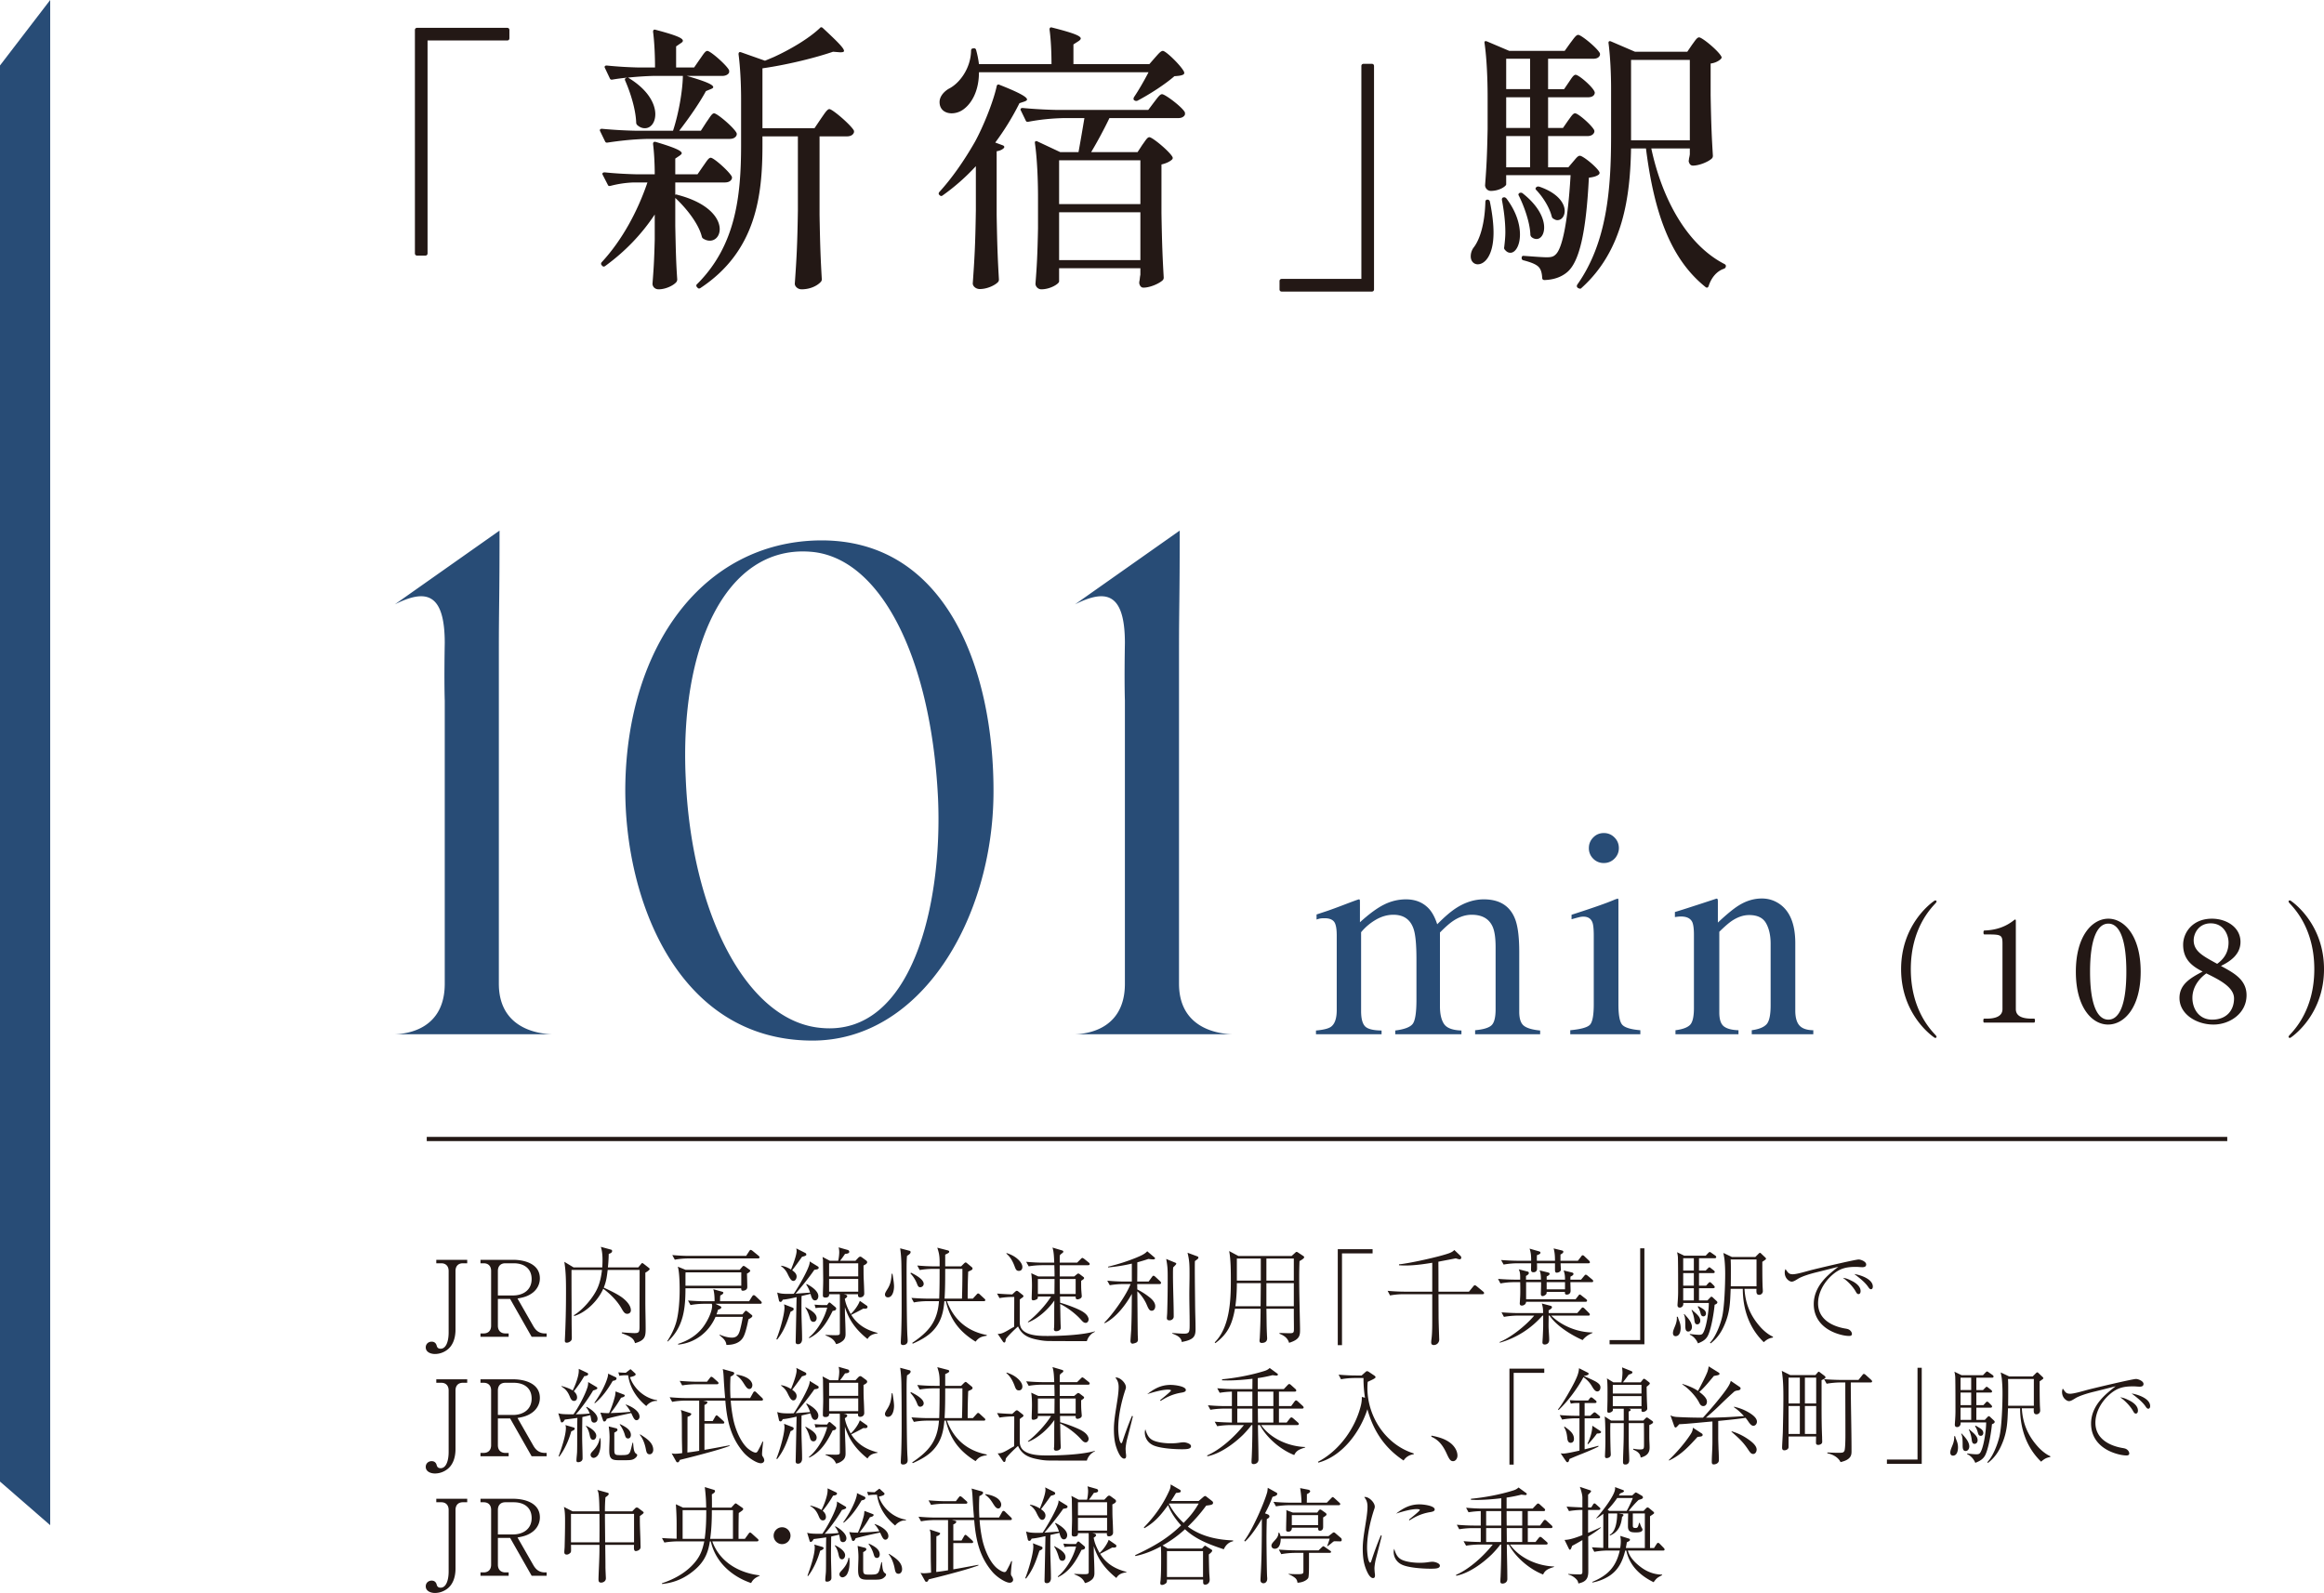
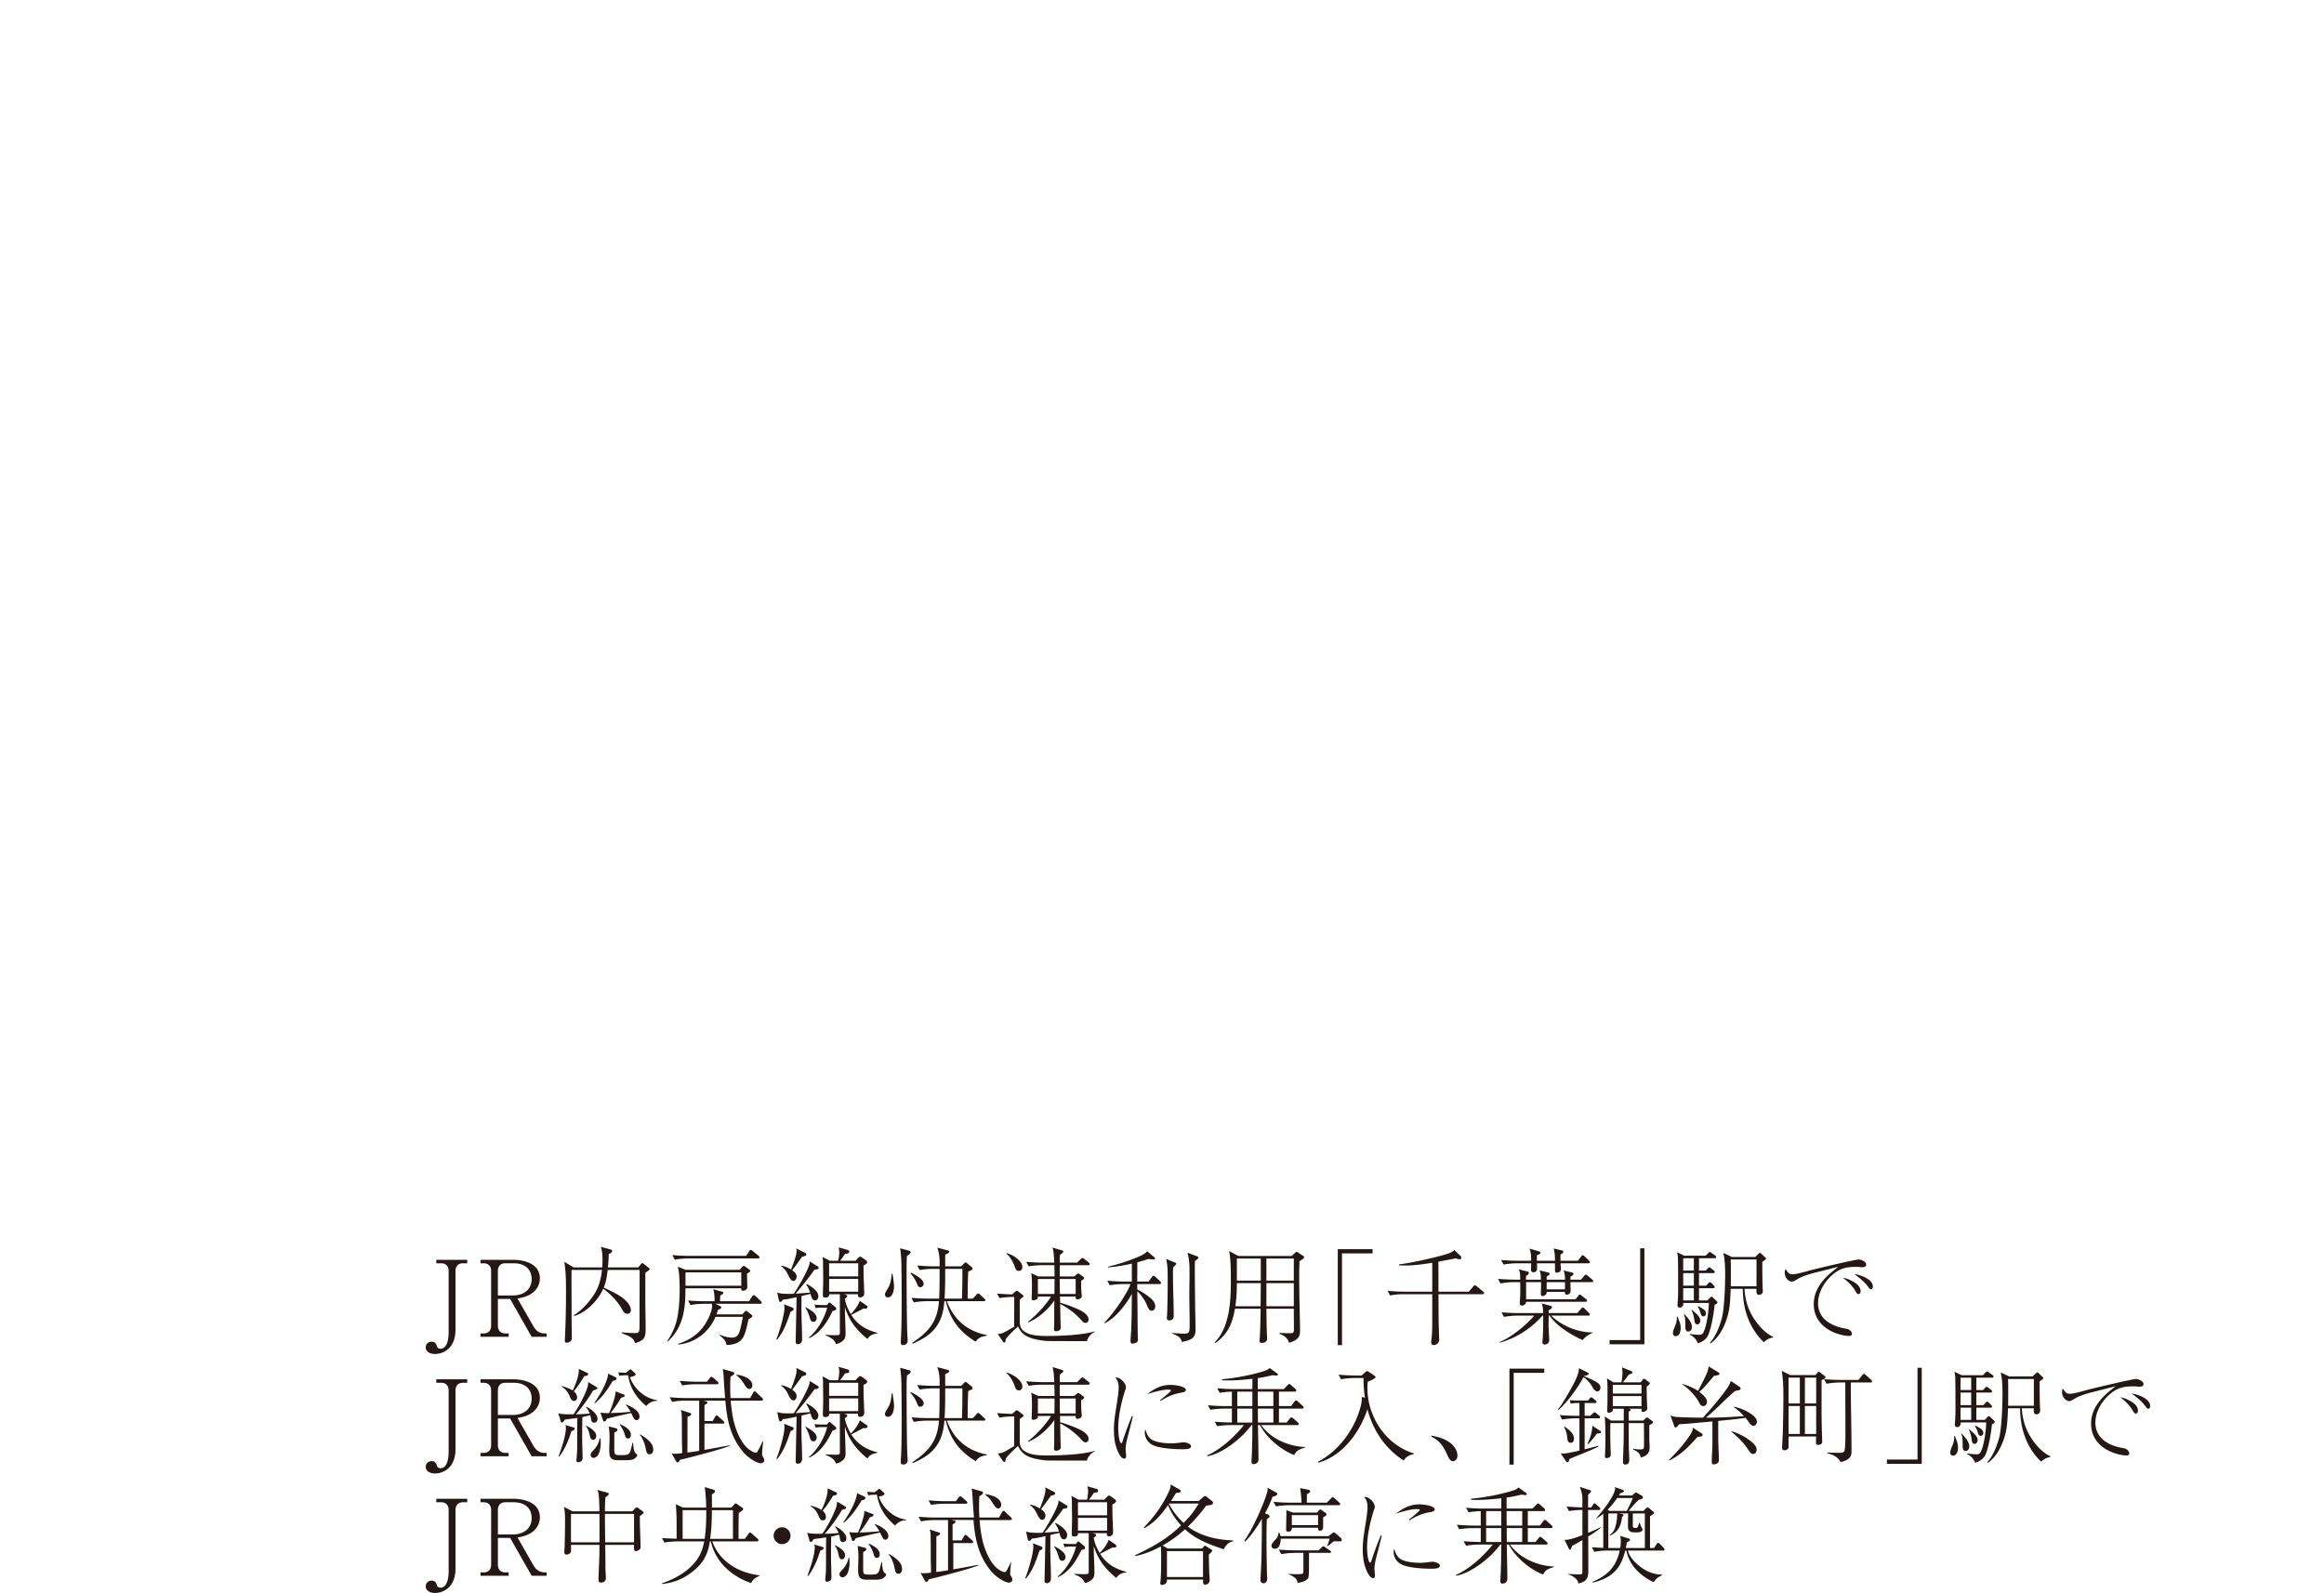
<svg xmlns="http://www.w3.org/2000/svg" data-name="レイヤー 1" width="234.282" height="160.62" viewBox="0 0 234.282 160.62">
-   <path fill="#284c76" d="M5.06 0L0 6.6v142.787l5.06 4.4V0z" />
-   <path d="M42.876 25.77h-.823c-.141 0-.226-.084-.226-.227V3.033c0-.142.085-.226.226-.226h9.073c.141 0 .227.084.227.227v.822c0 .141-.086.226-.227.226h-8.024v21.461c0 .143-.085.228-.226.228zm24.971-12.587c.568-1.73.965-3.997.993-5.528h-3.034a35.48 35.48 0 00-2.495.17c2.042 1.218 2.75 2.665 2.75 3.685 0 .85-.453 1.418-1.049 1.418-.255 0-.51-.086-.765-.312a.362.362 0 01-.114-.284c-.056-1.36-.595-3.033-1.105-4.195-.057-.114-.028-.227.057-.256l.141-.056c-.51.056-.992.113-1.474.198-.142.028-.227 0-.284-.142l-.482-1.02c-.085-.142 0-.255.17-.255a40.5 40.5 0 003.204.198h1.673c0-1.134-.057-2.552-.198-3.6 0-.17.084-.256.255-.2 2.154.569 2.75.852 2.75 1.107 0 .085-.086.17-.227.255l-.454.312v2.126h1.815l.567-.822c.312-.425.539-.85.765-.85.312 0 1.9 1.388 2.183 1.927a.483.483 0 010 .283c-.113.2-.368.313-.68.313h-3.572c2.07.595 2.664.907 2.664 1.133 0 .085-.113.142-.254.199l-.482.199c-.624 1.162-1.702 2.72-2.694 3.997h2.183l.567-.879c.312-.425.539-.879.766-.879.311 0 1.984 1.417 2.268 1.985a.34.34 0 01-.028.284c-.114.197-.34.311-.681.311h-8.222c-1.417.029-2.721.17-4.054.368-.142.029-.227 0-.284-.141l-.482-.992c-.085-.142 0-.255.17-.255a46.29 46.29 0 003.46.198h3.713zm2.892 10.632c-.34-1.305-1.588-2.863-2.665-3.856v2.834c.057 2.75.085 3.743.198 5.387a.46.46 0 01-.084.256c-.312.368-1.106.736-1.787.736-.397 0-.623-.283-.623-.566.113-1.475.17-2.211.226-4.451V21.63c-1.332 2.014-3.004 3.742-4.99 5.189-.113.085-.226.085-.31-.029l-.057-.056c-.086-.114-.058-.227.028-.313 2.04-2.21 3.6-5.102 4.593-8.023H63.85c-.794.03-1.531.142-2.296.34-.142.029-.227.029-.284-.113l-.51-.992c-.085-.141 0-.255.198-.255 1.078.114 2.155.17 3.29.199h1.756c0-.994-.056-2.156-.17-3.062 0-.17.085-.256.284-.2 2.013.596 2.608.908 2.608 1.136 0 .084-.113.17-.226.253l-.426.285v1.588h2.24l.567-.823c.312-.425.538-.85.766-.85.312 0 1.842 1.361 2.126 1.9a.338.338 0 01-.028.283c-.114.198-.34.31-.681.31h-4.99v1.249c.029-.028.114-.057.227 0 3.175.822 4.253 2.38 4.253 3.459 0 .68-.426 1.162-.992 1.162-.227 0-.426-.057-.653-.198-.113-.057-.141-.142-.17-.255zm15.338-10.66c.029.113.029.17-.028.283-.114.2-.34.312-.68.312h-2.75v7.91c.056 3.317.112 4.48.226 6.493a.364.364 0 01-.114.283c-.283.311-.963.736-1.927.736-.369 0-.68-.283-.68-.566.17-2.439.254-3.686.311-7.371V13.75h-3.572v.907c0 5.047-.624 10.66-6.237 14.375-.114.084-.227.084-.312-.03l-.057-.056c-.085-.114-.085-.227.029-.312 3.855-3.856 4.423-8.76 4.423-14.005V9.952c0-1.475-.086-3.205-.256-4.48 0-.2.085-.256.256-.2l2.41.851.878-.369c1.616-.736 3.516-1.842 4.65-2.92.084-.113.198-.113.312 0 1.559 1.447 2.126 2.042 2.126 2.297 0 .114-.142.142-.397.142l-.709-.057c-1.73.596-4.536 1.304-7.116 1.673v6.04h5.245l.652-.966c.34-.481.624-.963.85-.963.312 0 2.155 1.587 2.467 2.155zm12.299 3.6a21.347 21.347 0 01-3.346 2.949c-.113.084-.198.084-.311-.029-.114-.085-.114-.198-.029-.311 1.22-1.333 2.467-3.09 3.601-5.076.85-1.56 1.843-4.026 2.183-5.584.028-.17.142-.227.312-.142 2.154.85 2.75 1.247 2.75 1.474 0 .085-.114.142-.255.199l-.51.17a26.479 26.479 0 01-2.439 3.968l.766.284c.141.056.198.17.085.284-.142.141-.369.255-.71.311v6.436c.058 3.317.114 4.48.228 6.492 0 .113-.029.2-.114.284-.312.312-1.077.68-1.814.68-.397 0-.709-.283-.709-.566.17-2.439.255-3.686.312-7.372v-4.45zm18.06-10.943c.311-.34.566-.68.793-.68.312 0 1.843 1.501 2.127 2.097.056.113.028.226-.057.283-.199.114-.482.143-.907.171-.936.822-2.524 1.843-3.714 2.466a.305.305 0 01-.312-.028c-.114-.056-.114-.17-.057-.312.482-.709 1.049-1.701 1.474-2.523H98.688c0 1.957-.794 3.232-1.645 3.798-.34.228-.737.341-1.105.341-.652 0-1.22-.368-1.22-1.134 0-.539.398-1.021.908-1.333 1.105-.538 2.24-2.069 2.268-3.855 0-.142.085-.227.227-.227h.028c.114-.028.227.029.255.17.142.511.227.964.284 1.417h7.314c0-1.134-.056-2.466-.198-3.486 0-.17.085-.256.255-.2 2.24.568 2.892.852 2.892 1.106 0 .086-.114.2-.255.284l-.483.312v1.984h7.655l.568-.651zm-1.758 9.526l.482-.738c.283-.368.482-.766.708-.766.312 0 2.013 1.418 2.325 1.986.057.113.029.198-.057.283-.226.198-.567.368-1.049.481v4.906c.057 3.317.114 4.48.227 6.492a.366.366 0 01-.113.284c-.368.34-1.276.736-1.928.736-.255 0-.369-.198-.425-.424 0-.114 0-.171.028-.285.028-.14.028-.311.085-.594v-.653h-8.193v1.333c0 .227-.88.793-1.787.793-.34 0-.595-.283-.595-.566.142-1.843.199-2.778.256-5.585v-3.09c0-1.786-.086-3.941-.312-5.5-.029-.17.085-.256.255-.17l2.296 1.077h1.843c.198-1.078.425-2.41.595-3.431h-2.041c-1.247.029-2.41.142-3.6.369-.142.028-.227 0-.284-.142l-.482-.993c-.085-.14 0-.254.17-.254a46.65 46.65 0 003.46.197h9.213l.595-.793c.312-.396.568-.794.794-.794.312 0 2.013 1.276 2.296 1.815a.483.483 0 010 .283c-.113.198-.34.312-.651.312h-6.947A44.527 44.527 0 01110 15.338h4.678zm.283.822h-8.193v4.422h8.193V16.16zm-8.193 10.065h8.193v-4.82h-8.193v4.82zm30.698-19.789h.823c.141 0 .226.084.226.226v22.51c0 .143-.085.228-.226.228h-9.073c-.142 0-.227-.085-.227-.228v-.822c0-.14.085-.227.227-.227h8.023V6.663c0-.143.086-.227.227-.227zm12.473 13.694c.113 0 .226.056.254.198.256 1.247.369 2.295.369 3.118 0 2.353-.907 3.204-1.587 3.204-.397 0-.71-.312-.71-.794 0-.256.057-.54.256-.85.709-.88 1.162-2.552 1.219-4.65 0-.143.085-.227.199-.227zm8.136-7.968c.283-.369.482-.737.709-.737.312 0 1.673 1.19 1.927 1.701.029.114.029.17-.028.284-.113.198-.34.311-.652.311h-3.969v3.148h2.042l.481-.568c.255-.283.454-.596.68-.596.313 0 1.674 1.107 1.957 1.618.057.113.029.197-.057.283-.226.17-.538.255-.992.311-.283 5.671-.992 8.478-2.155 9.497-.623.54-1.417.795-2.325.823-.141 0-.226-.084-.226-.227-.028-.453-.113-.85-.369-1.105-.284-.284-.85-.483-1.502-.653-.142-.027-.199-.113-.199-.226v-.029c0-.141.085-.226.227-.198.794.057 1.843.142 2.296.142s.68-.057.908-.284c.652-.595 1.219-3.175 1.502-7.995h-6.492v.936c0 .142-.624.652-1.56.652a.588.588 0 01-.567-.567c.142-1.9.2-2.835.256-5.698V9.837c0-1.814-.085-3.94-.312-5.5-.028-.17.056-.226.227-.17l2.268.964h5.585l.567-.794c.312-.397.567-.822.794-.822.312 0 1.9 1.304 2.183 1.843a.338.338 0 01-.028.283c-.114.2-.34.284-.653.284h-4.536v3.062h1.616l.482-.71c.255-.367.454-.736.68-.736.34 0 1.929 1.39 1.929 1.815-.03.311-.312.453-.681.453h-4.026v3.09h1.503l.51-.737zm-6.52 7.74h.028c.113-.029.198.028.283.114 1.02 1.36 1.361 2.637 1.361 3.629 0 1.105-.454 1.842-.964 1.842-.199 0-.368-.084-.538-.283-.086-.085-.114-.17-.086-.284.057-.482.114-.992.114-1.503 0-1.162-.17-2.325-.34-3.231-.029-.143.028-.256.141-.283zm2.693-13.977h-2.41v3.062h2.41V5.925zm0 6.974v-3.09h-2.41v3.09h2.41zm-2.41.822v3.148h2.41V13.72h-2.41zm1.36 5.728c.114-.029.227-.029.313.056 1.616 1.277 2.154 2.552 2.154 3.43 0 .71-.34 1.163-.765 1.163a.776.776 0 01-.51-.2.362.362 0 01-.114-.282c-.057-1.22-.624-2.807-1.162-3.884-.085-.113-.029-.227.085-.283zm1.674-.568c.085-.085.198-.085.311-.056 1.9.652 2.552 1.7 2.552 2.438 0 .538-.312.936-.737.936-.142 0-.255-.057-.397-.142-.114-.057-.142-.143-.17-.227-.227-.908-.88-1.957-1.56-2.666-.113-.113-.085-.197 0-.283zm15.224-13.665l.482-.708c.283-.369.482-.738.709-.738.311 0 1.927 1.333 2.24 1.928.056.086.028.17-.057.256-.199.198-.568.396-1.021.453V9.61c.056 3.118.114 4.223.227 6.094 0 .115-.029.2-.113.285-.37.34-1.276.709-1.9.709-.255 0-.369-.199-.426-.425 0-.114.03-.171.03-.284a3.68 3.68 0 00.084-.425v-.596h-3.884c1.106 5.16 3.629 9.725 7.37 11.652.115.057.171.142.143.255-.028.142-.085.17-.199.227-.68.227-1.247.85-1.53 1.73-.057.17-.17.226-.312.113-3.544-2.835-5.188-7.485-6.01-13.977h-1.503c-.086 4.791-.766 10.263-4.99 14.063-.085.113-.199.084-.312.027l-.057-.027c-.113-.086-.142-.2-.056-.341 3.005-4.253 3.402-9.667 3.402-14.997V8.93c0-1.502-.085-3.26-.255-4.564-.029-.17.056-.255.226-.199l2.439 1.05h5.273zm-5.67 8.93h5.925V6.039h-5.925v8.109zm30.528 90.438c-.411-.283-3.304-2.48-3.304-6.861s2.893-6.577 3.304-6.861c.07-.057.113-.07.155-.07.057 0 .114.042.114.099s-.043.113-.1.184c-.496.539-2.494 2.58-2.494 6.648s1.998 6.11 2.495 6.648c.056.07.099.127.099.184 0 .071-.1.1-.114.1-.042 0-.085-.014-.155-.07zm5.086-1.474c-.085 0-.099-.07-.099-.198s.014-.199.1-.199h.211c.837 0 1.617-.199 1.617-.965v-6.591c0-.878-.128-.936-1.503-.936h-.312c-.085 0-.099-.084-.099-.197s.014-.2.1-.2c1.218-.042 2.182-.396 3.019-1.077.085-.056.141-.014.141.072v8.93c0 .794.808.964 1.63.964h.199c.085 0 .1.07.1.199s-.03.198-.1.198h-5.004zm9.226-5.131c0-3.602 1.645-5.345 3.275-5.345 1.616 0 3.26 1.743 3.26 5.345 0 3.614-1.658 5.329-3.288 5.329-1.616 0-3.247-1.715-3.247-5.33zm5.09 0c0-3.332-.71-4.849-1.815-4.849-1.106 0-1.843 1.517-1.843 4.849 0 3.33.737 4.833 1.843 4.833 1.106 0 1.815-1.503 1.815-4.833zm12.117 2.367c0 1.857-1.715 2.962-3.33 2.962-1.745 0-3.431-1.063-3.431-2.679 0-1.346 1.049-1.999 2.339-2.665-1.106-.553-1.97-1.247-1.97-2.708 0-1.19.92-2.622 2.905-2.622 1.446 0 2.877.85 2.877 2.339 0 1.205-.92 1.914-1.97 2.424 1.233.68 2.58 1.347 2.58 2.95zm-1.261.326c0-1.163-1.56-1.914-2.793-2.523-.85.61-1.403 1.488-1.403 2.466 0 1.091.652 2.197 1.985 2.197 1.474 0 2.211-.95 2.211-2.14zm-1.701-3.488c.935-.666 1.147-1.474 1.147-2.154 0-.766-.481-1.928-1.8-1.928-1.232 0-1.714 1.049-1.714 1.701 0 1.149.992 1.615 2.367 2.381zm7.298 7.187c.496-.539 2.495-2.58 2.495-6.648s-2-6.11-2.495-6.648c-.057-.07-.099-.127-.099-.184s.057-.1.113-.1c.042 0 .085.014.157.07.41.285 3.302 2.481 3.302 6.862s-2.892 6.578-3.302 6.861c-.072.057-.115.07-.157.07-.014 0-.113-.028-.113-.099 0-.057.042-.113.099-.184z" fill="#231815" />
-   <path d="M55.884 104.286H39.593c.567 0 5.242 0 5.242-5.1V70.64s-.071-1.77 0-5.808c0-5.24-2.055-5.383-5.03-3.895l10.554-7.438c0 7.083-.07 7.65-.07 11.971v33.716c0 5.1 5.028 5.1 5.595 5.1zm44.27-24.296c-.071 12.608-7.296 25.004-18.346 24.933-13.529-.071-18.911-14.308-18.77-25.712.213-14.095 7.862-24.507 19.479-24.72 13.033-.212 17.708 13.316 17.637 25.5zM81.596 55.625c-8.5-.566-13.104 9.705-12.467 22.878.567 13.458 6.092 24.508 13.67 25.146 9.138.85 12.255-12.467 11.76-23.233-.71-14.237-5.88-24.366-12.963-24.79zm42.854 48.661h-16.29c.567 0 5.241 0 5.241-5.1V70.64s-.07-1.77 0-5.808c0-5.24-2.054-5.383-5.029-3.895l10.554-7.438c0 7.083-.07 7.65-.07 11.971v33.716c0 5.1 5.028 5.1 5.595 5.1zm8.214-.379c.755-.067 1.259-.194 1.511-.377.388-.282.581-.844.581-1.686V94.33c0-.716-.094-1.187-.283-1.41s-.501-.334-.937-.334c-.204 0-.356.01-.458.03-.102.02-.22.052-.356.101v-.51l1.046-.347c.378-.127.998-.354 1.86-.684.863-.329 1.318-.494 1.367-.494.048 0 .077.024.087.072.01.05.014.14.014.277v1.962c.96-.872 1.788-1.475 2.486-1.809a4.915 4.915 0 012.15-.502c.998 0 1.793.34 2.384 1.018.31.368.567.867.77 1.496.717-.727 1.342-1.264 1.875-1.614.92-.6 1.86-.9 2.82-.9 1.56 0 2.6.635 3.124 1.904.3.717.45 1.85.45 3.4v6.032c0 .687.153 1.155.458 1.402s.855.41 1.65.487v.379h-6.555v-.408c.843-.077 1.398-.247 1.664-.508s.4-.795.4-1.6v-6.263c0-.94-.102-1.633-.305-2.079-.359-.793-1.061-1.191-2.108-1.191-.63 0-1.254.209-1.874.625-.359.242-.8.63-1.323 1.163v7.44c0 .785.138 1.381.414 1.788.277.408.86.625 1.752.654v.379h-6.671v-.38c.92-.115 1.506-.337 1.759-.667.251-.33.377-1.143.377-2.442v-4.06c0-1.49-.097-2.515-.29-3.075-.32-.95-.999-1.425-2.035-1.425-.591 0-1.173.162-1.744.487a5.501 5.501 0 00-1.512 1.272v7.95c0 .736.129 1.244.386 1.525s.816.427 1.678.436v.379h-6.612v-.38zm25.634-.029c1.037-.096 1.69-.274 1.962-.53.271-.257.407-.952.407-2.086V94.33c0-.63-.043-1.066-.13-1.308-.146-.397-.452-.596-.916-.596-.107 0-.211.01-.313.03s-.395.096-.88.232v-.451l.626-.203c1.695-.553 2.877-.97 3.546-1.25.271-.117.445-.174.523-.174.02.067.03.14.03.218v10.434c0 1.105.132 1.797.399 2.078s.87.461 1.81.538v.408h-7.064v-.408zm2.31-19.432c.291-.3.65-.45 1.077-.45.416 0 .772.148 1.067.442.296.295.444.653.444 1.078 0 .414-.148.769-.444 1.063a1.457 1.457 0 01-1.067.44 1.45 1.45 0 01-1.076-.44 1.458 1.458 0 01-.436-1.063c0-.415.145-.771.436-1.07zm8.297 19.432c.688-.087 1.17-.258 1.446-.516.276-.256.414-.83.414-1.722v-7.383c0-.614-.058-1.048-.174-1.298-.184-.365-.562-.547-1.134-.547-.087 0-.177.004-.268.014-.093.01-.207.025-.342.043v-.508c.397-.117 1.337-.417 2.82-.901l1.365-.45c.068 0 .11.023.124.072s.022.116.022.203v2.137c.89-.833 1.586-1.404 2.089-1.715.754-.475 1.537-.712 2.35-.712.657 0 1.257.189 1.799.567 1.044.736 1.566 2.05 1.566 3.938v6.787c0 .697.14 1.201.418 1.512s.745.47 1.398.48v.407h-6.205v-.408c.707-.096 1.201-.293 1.482-.589.281-.294.422-.937.422-1.925v-6.205c0-.834-.154-1.524-.463-2.072s-.877-.821-1.705-.821c-.569 0-1.146.194-1.734.582-.328.223-.752.59-1.272 1.104v8.138c0 .697.155 1.166.465 1.403.31.238.8.366 1.468.385v.408h-6.351v-.408z" fill="#284c76" />
-   <path d="M46.664 127.378c-.49 0-.745.309-.745.777v5.914c0 .797-.233 1.648-.936 2.105-.33.223-.733.35-1.137.35-.415 0-.926-.18-.926-.67 0-.34.266-.573.596-.573.308 0 .457.191.51.415.064.255.245.297.394.297.542 0 .808-.723.808-1.637v-6.201c0-.468-.266-.777-.745-.777h-.5v-.35H47.1v.35h-.436zm8.442 7.413h-1.51l-2.17-3.818h-1.234v2.701c0 .469.266.778.755.778h.33v.34h-2.84v-.34h.319c.49 0 .755-.309.755-.778v-5.52c0-.478-.266-.776-.755-.776h-.319v-.35h3.276c1.19 0 2.712.414 2.712 1.87 0 .575-.266 1.097-.723 1.448-.49.372-.947.479-1.532.584l1.595 2.787c.277.479.617.735 1.18.735h.16v.34zm-3.383-4.169c1.021 0 1.872-.553 1.872-1.648 0-1.096-.798-1.596-1.808-1.596h-.84c-.49 0-.755.298-.755.777v2.467h1.531zm12.621-2.829l.266-.319c.042-.053.085-.116.138-.116.043 0 .096.042.18.105l.437.341c.064.054.128.096.128.15 0 .116-.34.318-.436.37v2.905c0 .914.031 1.829.031 2.732 0 .787-.053 1.192-1.074 1.47-.138-.533-.52-.692-1.33-1v-.087c.245.022 1.054.075 1.277.075.447 0 .51-.095.51-.67v-.649c0-1.68.011-3.371.011-5.05H61.26c-.086.7-.128 1.105-.394 1.785.564.255 1.393.65 1.883 1.02.372.288.85.757.85 1.266 0 .213-.159.352-.372.352-.266 0-.383-.213-.627-.639-.447-.744-1.128-1.403-1.787-1.892-.5 1.17-1.702 2.383-2.925 2.754l-.032-.084c.894-.533 1.915-1.724 2.35-2.67.277-.596.405-1.244.48-1.893h-3.074c0 1.106 0 2.211.01 3.318 0 1.137 0 2.276.022 3.414v.095c0 .096 0 .203-.064.287a.608.608 0 01-.447.224c-.149 0-.202-.096-.191-.234.085-1.734.117-3.286.117-4.828 0-1.032 0-2.075-.17-3.095l.935.563h2.893c.032-.648.064-1.457-.149-2.074l1.01.277c.086.021.129.053.129.149 0 .17-.203.244-.341.287-.01.457-.032.904-.085 1.361h3.063zm10.225.244l.245-.287c.042-.052.085-.105.148-.105.064 0 .139.053.203.096l.308.222c.064.043.16.107.16.17 0 .108-.245.245-.33.287.01.287.032 1.096.032 1.362 0 .277-.288.362-.436.362-.149 0-.17-.054-.181-.245h-5.615c0 2.031-.192 3.914-1.787 5.37l-.043-.042c.383-.606.691-1.201.894-1.893.266-.925.35-2.297.35-3.265 0-.584-.02-1.84-.19-2.35l.786.318h5.456zm-5.02-1.403h5.669l.298-.458c.031-.053.095-.148.16-.148.063 0 .148.064.201.106l.585.479c.053.042.106.095.106.159 0 .096-.085.117-.16.117H69.4c-.415 0-.967.043-1.372.128l-.255-.468c.596.053 1.18.085 1.776.085zm5.967 4.573l.308-.489c.032-.054.106-.128.16-.128.063 0 .138.053.202.117l.51.479c.043.043.096.106.096.16 0 .106-.085.116-.16.116h-4.509l.457.224c.043.021.138.074.138.127 0 .15-.212.213-.33.245-.053.16-.095.32-.159.468h2.617l.234-.277c.042-.053.085-.085.127-.085s.107.053.149.085l.372.298c.043.032.117.085.117.149 0 .128-.287.277-.393.33-.096.478-.287 1.393-.521 1.797-.33.595-.99.787-1.702.787-.042-.467-.372-.701-.702-.989l.032-.042c.372.16.83.297 1.234.297.617 0 .744-.478.872-1.032.095-.371.149-.68.223-1.062h-2.755c-.68 1.562-2.063 2.627-3.764 2.797l-.011-.075c.947-.299 1.808-.808 2.435-1.585.437-.542 1-1.585 1-2.286a.445.445 0 00-.042-.17h-.766c-.415 0-.968.042-1.372.127l-.255-.457c.595.042 1.18.074 1.776.074h.904c0-.382-.021-.851-.128-1.212l.84.234c.107.031.17.053.17.117 0 .139-.212.234-.308.276-.021.203-.021.394-.021.585h2.925zm-6.413-2.605v1.042h5.626v-1.35h-5.616c0 .105-.01.212-.01.308zm9.162 6.434c.298-.702.819-2.446.819-3.18 0-.106-.011-.17-.043-.34l.85.33c.075.031.118.063.118.149 0 .095-.053.159-.309.265-.361 1.064-.638 1.904-1.35 2.808l-.085-.032zm3.36-7.764c0-.031 0-.053-.01-.085l.85.521c.054.033.064.075.064.128 0 .138-.149.16-.436.201-.457.682-1.34 1.777-1.893 2.405.49-.032.979-.074 1.468-.107a3.073 3.073 0 00-.394-.819l.043-.053c.436.223 1.18.692 1.18 1.234 0 .191-.106.424-.33.424-.254 0-.36-.275-.457-.658l-.904.213c-.01.467-.01.925-.01 1.393 0 .989.063 1.978.063 2.967 0 .245-.116.5-.414.5-.17 0-.234-.075-.234-.245 0-.106.01-.33.01-.457.032-1.34.053-2.691.086-4.042-.458.107-.926.213-1.394.255-.063.117-.117.224-.223.224-.085 0-.138-.042-.16-.128l-.18-.818c.297.117.68.138 1.074.138.202 0 .436 0 .596-.011.372-.532 1.606-2.606 1.606-3.18zm-1.318 1.447c0 .18-.107.436-.33.436-.192 0-.33-.192-.575-.702a1.933 1.933 0 00-.67-.787l.022-.043c.361.053.67.192.989.383.244-.606.564-1.457.564-1.883 0-.085-.022-.17-.033-.244l.905.457c.063.032.106.085.106.16 0 .106-.085.138-.436.234-.32.457-.649.915-.99 1.35.214.16.448.34.448.64zm2.02 4.19c0 .191-.117.373-.319.373-.234 0-.308-.182-.361-.373-.107-.362-.245-.755-.468-1.063l.02-.043c.48.266 1.128.617 1.128 1.106zm.479-1.063c-.17 0-.415.02-.585.053l-.106-.352c.234.022.52.043.755.043h.51l.117-.17c.032-.043.075-.086.128-.086.032 0 .064.022.117.065l.478.404c.064.053.075.096.075.139 0 .191-.213.222-.351.233-.553 1.116-1.202 2.202-2.372 2.755l-.021-.074c.861-.692 1.574-1.957 1.84-3.01h-.585zm2.233-1.351l.181.042c.085.022.192.075.192.16 0 .075-.107.18-.245.255.096.585.33 1.064.595 1.543.33-.288.787-.916.915-1.33l.691.478c.064.043.086.086.086.15 0 .084-.064.159-.213.159-.053 0-.138 0-.202-.01-.404.222-.82.435-1.224.637.628 1.011 1.532 1.532 2.66 1.819v.042c-.436.064-.787.17-1.021.574-1.117-.903-1.84-1.828-2.277-3.21 0 .286 0 .563.011.839.022.627.053 1.255.053 1.883 0 .297-.085.531-.33.713a1.419 1.419 0 01-.627.287c-.213-.512-.585-.682-1.074-.883l.01-.043c.213.01.756.031.969.031.457 0 .478-.042.478-.287v-3.147c0-.533 0-.628-.01-.702h-1.075v.085c0 .159-.149.254-.361.254-.17 0-.266-.052-.266-.212 0-.51.032-1.032.032-1.542 0-.19-.022-2.01-.022-2.052a2.68 2.68 0 01-.042-.287l.734.382h.84c.064-.244.106-.617.106-.872 0-.138-.02-.34-.063-.478l.935.265c.086.022.139.107.139.192 0 .17-.298.191-.426.202-.16.234-.319.468-.5.691h1.553l.298-.319c.032-.032.128-.096.17-.096.053 0 .117.022.17.064l.436.32c.053.042.106.106.106.18 0 .139-.202.245-.372.33.011.468 0 .946.022 1.383.02.392.042.872.053 1.446 0 .233-.181.383-.415.383-.138 0-.213-.064-.213-.213 0-.032 0-.074.01-.106H85.04zm-1.457-1.797h2.936v-1.32h-2.936v1.32zm2.936.255h-2.936v1.287h2.936v-1.287zm3.45-.521c.096.542.16 1 .16 1.286 0 .372-.127 1.096-.617 1.096-.18 0-.298-.117-.298-.298 0-.096.054-.223.224-.49.361-.563.393-.946.457-1.594h.074zm1.66-2.33c.095.021.17.043.17.15 0 .127-.117.223-.362.382-.042.468-.042.937-.042 1.403 0 1.575.021 5.807.085 6.702.01.148.021.34.021.466 0 .31-.255.416-.457.416-.192 0-.234-.095-.234-.255 0-.118.021-.543.031-.692.022-.33.054-1.733.054-2.744 0-1.371 0-2.754-.021-4.137 0-.34-.011-.713-.033-1.03a11.712 11.712 0 00-.095-.894l.882.233zm1.489 3.35c0 .192-.17.341-.351.341-.17 0-.234-.117-.32-.34a3.118 3.118 0 00-.67-1.054l.064-.074c.383.191 1.277.649 1.277 1.128zm1.606-1.51h-.638a8.49 8.49 0 00-1.373.117l-.244-.457c.585.053 1.17.085 1.765.085h.49v-.425c0-.691-.086-1-.235-1.457l.947.244c.18.043.255.064.255.17 0 .086-.106.149-.404.287v1.18h1.606l.287-.286c.043-.042.117-.107.17-.107.043 0 .086.033.16.096l.425.352c.053.042.107.084.107.17 0 .117-.117.17-.436.308a58.208 58.208 0 00-.054 2.723h.522l.361-.395c.053-.062.107-.127.17-.127.054 0 .107.032.181.107l.425.393c.096.085.118.106.118.17 0 .096-.085.107-.17.107h-3.702c.702 1.882 2.064 3.042 4.02 3.414v.074c-.52.075-.797.17-1.127.596-1.627-1.011-2.553-2.202-2.999-4.084h-.149c-.085 1.106-.33 2.085-1.095 2.924-.564.627-1.33 1.022-2.085 1.362l-.064-.074c1.66-1.128 2.542-2.118 2.702-4.212h-1.16c-.414 0-.967.042-1.372.128l-.244-.457c.585.042 1.18.074 1.765.074h1.032c.043-1 .043-2 .043-3zm2.254 3a82.23 82.23 0 00.043-2.819v-.181h-1.734c0 1 0 2-.064 3h1.755zm5.153-.17c-.415 0-.968.042-1.372.116l-.245-.457c.51.042 1.021.074 1.531.085l.277-.256c.096-.084.128-.105.17-.105.064 0 .107.021.16.063l.404.32c.043.03.117.084.117.148 0 .074-.064.128-.128.17a1.072 1.072 0 00-.244.191v2.223c0 .543.202.83.542 1.043.639.393 1.638.393 2.308.393 1.266 0 3.541-.095 4.722-.467v.052c-.404.182-.68.522-.808.936-1.223 0-2.457 0-3.67-.01a5.44 5.44 0 01-1.105-.096c-.968-.17-1.734-.415-2.16-1.373-.287.246-1.052.979-1.233 1.278-.032.265-.064.34-.149.34-.053 0-.096-.032-.128-.075l-.542-.797h.096c.297 0 .606-.16 1.042-.415.17-.106.34-.202.52-.297 0-.852.012-1.713.012-2.564v-.446h-.117zm.414-3.861c.234.191.521.521.521.84 0 .223-.116.394-.35.394-.255 0-.32-.15-.447-.5-.181-.469-.426-.926-.819-1.244l.032-.054c.383.128.755.298 1.063.564zm2.085 3.818c0 .074 0 .191-.064.244a.734.734 0 01-.393.139c-.149 0-.17-.075-.17-.213 0-.149.031-.798.031-1.235 0-.424-.01-.86-.074-1.286l.712.33h1.639c0-.383-.011-.766-.022-1.137h-1.223a8.33 8.33 0 00-1.361.116l-.256-.457c.585.053 1.18.085 1.766.085h1.063c-.02-.436-.031-1.127-.18-1.522l.936.278c.074.021.159.042.159.127 0 .074-.043.107-.096.15a1.168 1.168 0 00-.244.211c-.021.15-.021.182-.021.225v.53h1.754l.352-.35c.042-.043.116-.128.18-.128.043 0 .15.075.192.106l.436.351c.053.043.106.085.106.16 0 .096-.085.118-.16.118h-2.86v1.136h1.457l.244-.2c.085-.075.128-.096.17-.096a.3.3 0 01.128.052l.394.298c.042.032.063.064.063.107 0 .085-.074.138-.297.276 0 .383 0 .713.02 1 .022.287.043.49.043.553 0 .255-.361.319-.425.319-.127 0-.191-.074-.191-.202v-.085h-1.575l.011.627c.553.15 1.34.436 1.861.681.298.138.628.319.84.584.075.096.17.278.17.395 0 .18-.106.371-.297.371s-.319-.148-.436-.275c-.51-.596-1.426-1.3-2.138-1.628.022.628.022 1.265.043 1.903 0 .139.021.404.021.49 0 .255-.277.35-.468.35-.15 0-.223-.074-.223-.223 0-.052.021-.148.021-.191.01-.287.01-.479.01-.723 0-.65 0-1.298.011-1.957-.596.871-1.638 1.819-2.638 2.201l-.031-.052c.83-.639 1.786-1.66 2.34-2.553h-1.33zm1.68-1.766h-1.68v1.51h1.67c0-.51.01-1.01.01-1.51zm2.128 0h-1.606c0 .5.01 1 .02 1.51h1.586v-1.51zm7.353.257l.33-.448c.085-.117.117-.139.16-.139.064 0 .16.074.213.128l.446.415c.064.064.106.117.106.18 0 .097-.085.117-.16.117h-2.243c0 .182.01.362.01.543a7.25 7.25 0 011.32.861c.244.213.488.49.488.83 0 .213-.106.457-.36.457-.235 0-.33-.212-.512-.638-.191-.447-.563-1-.936-1.319.022 1.426.022 2.851.043 4.266 0 .201.021.436.021.595 0 .128-.042.245-.17.308a1.342 1.342 0 01-.372.107c-.17 0-.213-.18-.213-.256 0-.031.064-.946.075-1.127.053-1.213.053-2.425.064-3.637-.596 1.084-1.596 2.404-2.734 2.956l-.042-.053c.85-.83 2.233-2.797 2.648-3.893h-.723c-.415 0-.968.043-1.372.117l-.255-.457c.595.053 1.18.086 1.775.086h.703v-1.808a16.63 16.63 0 01-2.393.382v-.074a19.516 19.516 0 002.86-.915c.373-.16.83-.34 1.085-.638l.702.596c.053.042.085.074.085.117 0 .096-.127.106-.202.106-.106 0-.319-.022-.468-.043-.372.129-.744.234-1.117.34 0 .638 0 1.288-.01 1.937h1.149zm2.628-1.927c.138.053.16.075.16.128 0 .053-.065.128-.31.372-.02.235-.02.468-.02.713 0 1.414.074 2.828.074 4.243 0 .234-.202.383-.425.383-.16 0-.267-.063-.267-.233 0-.054.022-.287.033-.49a104.3 104.3 0 00.052-3.435c0-.946 0-1.212-.149-2.032l.852.351zm2.275-.617c.085.032.118.074.118.128 0 .096-.086.16-.351.35-.011.224-.011.448-.011.67 0 1.3.021 2.607.032 3.905.01.766.042 1.531.042 2.286 0 .745-.18 1.074-1.393 1.298-.043-.5-.553-.692-.957-.852l.01-.052c.362.021.82.064 1.18.064.576 0 .565-.182.565-1.064 0-.968-.032-1.925-.032-2.882 0-.66.021-1.32.021-1.968 0-.988 0-1.425-.202-2.244l.978.361zm1.824 8.754l-.064-.075c1.51-1.51 1.628-4.18 1.628-6.19 0-.882 0-2.18-.17-3.02l.935.5h5.36l.352-.32c.074-.074.106-.095.149-.095.042 0 .074.01.138.054l.542.36c.053.032.085.075.085.128 0 .128-.35.32-.468.383a38.341 38.341 0 00-.032 1.552c0 1.735.053 3.468.085 5.202v.18c0 .585-.042.979-1.106 1.309-.138-.49-.52-.745-.968-.915v-.074c.34 0 .734.021 1.064.021.393 0 .393-.106.393-.5 0-.478-.01-.957-.01-1.435v-.533h-2.765c.021.841.01 1.69.053 2.532 0 .159.021.308.021.458 0 .329-.244.457-.542.457-.17 0-.224-.086-.224-.235 0-.074.01-.148.022-.222a61.56 61.56 0 00.085-2.798v-.192h-2.585c-.276 1.52-.691 2.52-1.978 3.468zm2.02-3.723h2.543l.021-2.33h-2.414c0 .778-.043 1.553-.15 2.33zm.15-2.584h2.414V126.9h-2.414v2.223zm5.743-2.223h-2.765v2.223h2.765V126.9zm0 2.477h-2.765v2.33h2.765v-2.33zm4.431-3.423h3.51v.425h-3.084v9.252h-.426v-9.677zm10.152 4.286h3.073l.426-.522c.031-.042.106-.128.17-.128.053 0 .149.074.192.108l.627.52c.053.042.106.085.106.16 0 .095-.064.117-.16.117h-4.434l.01 2.084c0 .595.032 1.447.054 2.17 0 .107.01.203.01.298a.547.547 0 01-.542.574c-.181 0-.266-.085-.266-.266 0-.064.01-.212.021-.276.096-.67.085-1.618.085-2.319v-2.265h-2.882c-.404 0-.968.042-1.372.127l-.245-.467c.585.052 1.18.085 1.766.085h2.733v-2.914c-.904.148-1.808.276-2.722.276-.213 0-.415-.01-.628-.022v-.095c1.042-.096 4.084-.766 5.063-1.127.191-.074.372-.16.51-.32l.617.585a.29.29 0 01.085.181c0 .107-.064.171-.17.171-.096 0-.287-.064-.383-.096-.585.117-1.17.223-1.755.34.01 1.01.01 2.01.01 3.02zm8.417 1.403c-.095 0-.159-.022-.191-.085s-.032-.085-.032-.148c.021-.33.053-.692.053-1.213 0-.308 0-.607-.01-.915h-.617a7.33 7.33 0 00-1.372.129l-.245-.458c.585.042 1.18.075 1.766.075h.468c0-.565 0-.713-.139-1.043l.83.213c.096.021.18.043.18.159 0 .139-.159.223-.286.298v.373h1.51c-.011-.352-.011-.596-.138-.937l.84.212c.085.022.17.043.17.139 0 .106-.128.181-.298.265v.32h1.85c0-.372-.02-.564-.138-.925l.787.191c.139.032.203.064.203.16 0 .127-.17.202-.298.266-.011.106-.011.213-.011.309h1.074l.33-.395c.074-.085.096-.105.149-.105.064 0 .149.074.202.116l.436.362c.053.042.106.096.106.17 0 .096-.085.106-.16.106h-2.137c0 .191.021.755.021.862 0 .34-.266.393-.383.393-.127 0-.191-.052-.191-.181v-.096h-1.84c0 .086 0 .171-.053.235-.074.095-.245.19-.351.19-.138 0-.181-.095-.181-.212 0-.255.022-.638.022-.978v-.213h-1.51v1.723h4.987l.266-.34c.053-.075.096-.138.16-.138.042 0 .085.032.19.116l.437.34c.053.043.106.096.106.16 0 .096-.085.117-.17.117h-5.977c-.01.298-.308.383-.415.383zm2.298 3.925c-.15 0-.234-.074-.234-.213 0-.02 0-.032.031-.532.022-.414.043-.989.043-1.159v-1.01h-.074a8.969 8.969 0 01-4.308 2.733v-.074c1.16-.469 2.67-1.692 3.478-2.66h-1.68a8.46 8.46 0 00-1.372.129l-.245-.457c.585.042 1.17.074 1.765.074h2.426c0-.383-.011-.586-.128-.969l.883.234c.074.022.138.053.138.149s-.064.139-.34.32c.01.096.01.18.01.266h2.882l.383-.437c.064-.074.107-.128.17-.128.064 0 .15.075.192.118l.436.435c.042.043.085.096.085.16 0 .096-.075.107-.16.107h-3.732c1.041 1.02 2.605 1.68 4.168 1.702v.042c-.404.17-.723.383-1 .723-1.116-.49-2.658-1.435-3.328-2.467h-.096c0 .34-.01.67-.01 1.01 0 .479.063.967.063 1.446 0 .373-.287.458-.446.458zm1.031-8.445c0-.415-.021-.84-.138-1.244l.819.201c.085.022.16.043.16.14 0 .127-.192.223-.288.276v.627h1.755l.32-.415c.073-.106.106-.137.17-.137.074 0 .148.074.19.117l.437.414c.042.043.095.106.095.17 0 .096-.085.106-.159.106h-2.797c0 .181.032.554.032.607 0 .298-.351.34-.426.34-.159 0-.17-.16-.17-.288v-.659h-1.819c.011.15.011.32.011.458 0 .053 0 .138-.01.192-.043.159-.16.255-.362.255-.17 0-.234-.096-.234-.255 0-.213.01-.437.01-.65h-1.403a8.47 8.47 0 00-1.372.128l-.255-.457c.595.042 1.18.074 1.776.074h1.255c0-.447-.011-.787-.16-1.222l.957.275c.064.022.139.043.139.13 0 .115-.107.169-.352.253-.01.191-.01.373-.01.564h1.83zm1.01 2.159h-1.85v.723h1.85v-.723zm8.003 6.264h-3.51v-.425h3.085v-9.252h.425v9.677zm3.368-2.776c.054.213.128.373.192.554.053.159.096.329.096.585 0 .319-.096.818-.511.818-.18 0-.266-.138-.266-.308 0-.18.054-.33.203-.691.106-.255.191-.542.191-.82 0-.052-.01-.095-.01-.137h.106zm2.989-1.649l.234-.244c.106-.117.128-.127.17-.127.064 0 .117.053.192.127l.318.298c.043.043.086.085.086.139 0 .138-.17.202-.277.244-.074.809-.308 2.233-.617 2.978-.202.511-.574.723-1.063.915-.149-.372-.458-.724-.819-.872v-.075c.191.032.723.085.915.085.287 0 .372-.063.489-.32.298-.626.51-2.115.51-2.892h-2.574v.096c0 .202-.149.373-.35.373-.17 0-.235-.096-.235-.256 0-.095.064-.744.064-1.34 0-.797 0-2.7-.02-3.414 0-.16-.044-.415-.086-.574l.723.35h2.16l.233-.244c.096-.096.128-.127.18-.127.033 0 .076.021.193.106l.35.245c.064.042.107.096.107.158 0 .096-.085.118-.16.118h-1.574v1.244h.67l.192-.192c.106-.105.127-.137.18-.137s.096.042.15.085l.286.223c.054.042.107.096.107.16 0 .095-.085.117-.16.117h-1.425v1.265h.713l.202-.222c.096-.108.127-.13.17-.13.064 0 .139.065.181.108l.223.223c.075.074.096.128.096.16 0 .096-.085.117-.16.117h-1.425v1.232h.85zm-2.446-3.01h1.074v-1.243h-1.074v1.244zm0 1.522h1.074v-1.265h-1.074v1.265zm1.074.256h-1.074v1.232h1.074v-1.232zm-.521 3.115c.17.224.33.511.33.798 0 .224-.139.458-.373.458-.297 0-.297-.351-.297-.639 0-.605-.032-.893-.15-1.095l.054-.031c.064.084.255.265.436.51zm.893-.414c.16.17.277.35.277.584 0 .182-.107.363-.308.363-.235 0-.266-.234-.298-.5a3.276 3.276 0 00-.277-.937l.042-.031c.16.16.394.33.564.521zm.585-.586c.15.108.266.256.266.437 0 .15-.096.287-.255.287-.213 0-.255-.17-.308-.372a1.85 1.85 0 00-.277-.606l.085-.043c.138.085.298.17.49.297zm4.148-2.051c.085 1.467.575 2.68 1.553 3.795.34.395.83.82 1.318 1.033v.085c-.403.064-.627.202-.925.468-1.478-1.425-2.116-3.35-2.116-5.381h-1.223c-.053 1.34-.064 2.338-.617 3.616-.32.755-.734 1.37-1.393 1.882l-.085-.053c.574-.596 1.01-1.724 1.212-2.52.255-1 .33-3.319.33-4.415 0-.51-.021-1.021-.075-1.521-.01-.106-.085-.467-.106-.606l.851.405h2.372l.318-.32c.033-.032.096-.095.15-.095s.095.053.138.095l.383.363c.042.042.085.084.085.137 0 .042-.022.075-.372.309 0 .766 0 1.52.02 2.276 0 .158.032.574.032.67a.37.37 0 01-.372.383c-.244 0-.276-.191-.276-.383 0-.075 0-.15.01-.223h-1.212zm1.213-2.957h-2.606c.021.35.021.712.021 1.063 0 .543 0 1.096-.01 1.639h2.595v-2.702zm3.653 1.489c.404 0 1.318-.278 1.754-.394.596-.159 4.542-1.095 4.893-1.095.212 0 .755.202.755.5 0 .233-.202.276-.394.276-.17 0-.414-.031-.627-.031-1 0-1.638.148-2.404.818-.808.713-1.425 1.755-1.425 2.85 0 1.564 1.33 2.297 2.701 2.543.245.042.426.063.596.265a.489.489 0 01.117.287c0 .149-.128.202-.266.202-.531 0-1.234-.202-1.723-.436-1.148-.542-1.86-1.488-1.86-2.775 0-.883.35-1.66.903-2.33.447-.553 1.021-1 1.574-1.436-.66.17-1.531.394-2.233.564-.574.139-1.447.405-1.83.649-.372.234-.5.287-.648.287-.213 0-.692-.309-.692-.914 0-.139.021-.224.075-.352.244.33.308.522.734.522zm6.04.713c.362.191.798.53.798.978 0 .138-.042.309-.212.309-.118 0-.181-.086-.267-.235-.265-.5-.829-1.085-1.308-1.404.362.032.67.191.99.352zm2.032.53c0 .17-.085.267-.18.267-.128 0-.192-.096-.31-.266-.318-.457-.925-.936-1.382-1.266.617.085 1.872.5 1.872 1.266zm-142.136 9.698c-.49 0-.745.309-.745.777v5.913c0 .796-.233 1.648-.936 2.105a2.05 2.05 0 01-1.137.352c-.415 0-.926-.182-.926-.67 0-.341.266-.574.596-.574.308 0 .457.19.51.414.064.255.245.297.394.297.542 0 .808-.723.808-1.637v-6.2c0-.468-.266-.777-.745-.777h-.5v-.351H47.1v.351h-.436zm8.442 7.412h-1.51l-2.17-3.817h-1.234v2.701c0 .468.266.776.755.776h.33v.34h-2.84v-.34h.319c.49 0 .755-.308.755-.776v-5.52c0-.479-.266-.776-.755-.776h-.319v-.351h3.276c1.19 0 2.712.415 2.712 1.872 0 .574-.266 1.095-.723 1.446-.49.373-.947.478-1.532.585l1.595 2.786c.277.479.617.734 1.18.734h.16v.34zm-3.383-4.168c1.021 0 1.872-.553 1.872-1.648 0-1.096-.798-1.596-1.808-1.596h-.84c-.49 0-.755.297-.755.777v2.467h1.531zm7.473-2.713a1.53 1.53 0 00.096-.51v-.095l.84.5c.054.031.085.062.085.116 0 .064-.042.107-.223.171-.053.02-.117.042-.202.064-.404.702-1.191 1.818-1.744 2.403.468-.01.936-.022 1.404-.085-.117-.267-.17-.394-.362-.617l.042-.053c.405.202 1.107.712 1.107 1.212 0 .202-.128.383-.34.383-.224 0-.288-.17-.31-.35-.02-.15-.052-.267-.084-.405-.266.075-.532.128-.798.191-.01.628-.02 1.266-.02 1.904 0 .755.042 1.521.042 2.276 0 .245-.224.372-.447.372-.117 0-.17-.053-.17-.16 0-.286.053-.595.063-.893.011-.361.011-.765.011-1.117v-.67c0-.542 0-1.084.021-1.627-.425.065-.84.117-1.265.17-.117.192-.181.287-.309.287-.074 0-.085-.053-.106-.116l-.245-.809c.234.085.638.107 1.213.107h.319c.468-.649 1.138-1.893 1.382-2.649zm-2.882 6.881c.266-.733.734-2.094.734-2.84a.744.744 0 00-.053-.307l.84.245c.064.02.106.062.106.127 0 .096-.148.18-.35.256-.235.861-.67 1.84-1.213 2.552l-.064-.033zm1.861-5.924c0 .192-.106.341-.308.341-.213 0-.32-.18-.415-.415-.202-.489-.404-.765-.861-1.042l.02-.042c.363.096.81.234 1.118.447.255-.48.617-1.437.617-1.968v-.213l.85.404c.064.031.096.065.096.127 0 .139-.202.192-.394.203a11.495 11.495 0 01-1.052 1.531c.191.16.33.362.33.627zm1.936 3.851c0 .18-.107.415-.319.415-.234 0-.298-.266-.34-.457-.064-.33-.181-.682-.394-.926l.022-.032c.361.138 1.03.564 1.03 1zm.447.67c0 .415-.043.85-.245 1.233-.096.182-.309.33-.468.33a.309.309 0 01-.308-.308c0-.127.064-.213.234-.394.34-.361.617-.776.68-1.276h.064c.032.148.043.266.043.415zm1.5-6.573c.063.032.095.064.095.128 0 .18-.245.223-.383.245-.49.84-1.042 1.627-1.797 2.254l-.054-.042c.426-.596.81-1.244 1.096-1.915.096-.212.287-.723.287-.946 0-.033 0-.053-.01-.086l.765.362zm-.064 1.925c.042-.17.042-.319.063-.489l.84.32c.032.01.085.042.085.084 0 .128-.148.181-.372.234-.404.68-.564.915-1.052 1.543.67-.022 1.34-.054 2.01-.129-.139-.244-.288-.499-.49-.69l.01-.043c.512.17 1.384.617 1.384 1.233 0 .182-.128.352-.309.352-.245 0-.372-.415-.532-.723-.585.127-1.978.425-2.467.584-.042.117-.106.266-.245.266-.074 0-.106-.053-.127-.117l-.266-.776c.33.043.542.053.872.053.223-.468.468-1.18.596-1.702zm.127 3.233c.074.021.128.086.128.139 0 .117-.106.18-.32.297v1.542c0 .649 0 .723.575.723.638 0 .861-.01 1-.297.085-.181.138-.469.266-.957h.053c.042.488.064.946.287 1.096.075.053.127.096.127.138 0 .159-.159.287-.276.372-.202.138-.425.16-.893.16h-.734c-.734 0-.915-.213-.915-1 0-.437.032-.862.032-1.298 0-.361-.032-.733-.085-1.106l.755.19zm.904-5.35c-.17 0-.415.022-.585.054l-.106-.35c.202.02.553.041.755.041l.372-.287c.043-.032.075-.063.106-.063.022 0 .075.053.107.085l.35.32c.043.041.054.063.054.105 0 .128-.17.191-.574.287.404 1.17 1.489 2.127 2.733 2.318v.075h-.117c-.362 0-.766.245-.968.52-.978-.818-1.648-1.827-1.83-3.105h-.297zm.575 6.02c0 .17-.086.351-.277.351-.223 0-.277-.17-.34-.393a3.243 3.243 0 00-.51-1.01l.03-.043c.565.266 1.097.574 1.097 1.095zm2.254 1.5c0 .213-.127.447-.361.447-.277 0-.33-.234-.383-.51-.086-.468-.288-1.075-.607-1.447l.032-.054c.553.363 1.319.798 1.319 1.564zm5.992-2.903l.256-.447c.031-.053.074-.128.149-.128.042 0 .074.033.202.138l.457.415c.074.075.106.117.106.17 0 .097-.085.106-.17.106h-1.83v2.649c.852-.139 1.692-.309 2.532-.457v.063c-.776.288-1.808.575-2.84.85-.861.235-1.659.427-2.17.555-.084.191-.127.245-.223.245-.074 0-.117-.022-.148-.086l-.458-.819c.128.032.213.042.351.042.224 0 .479-.032.713-.063-.01-.596-.032-1.202-.032-1.797 0-.49 0-1.84-.021-2.139-.011-.159-.043-.255-.086-.414l.905.297c.116.043.149.054.149.108 0 .052-.086.212-.373.275-.01.224-.01.437-.01.65v1.319c0 .552 0 1.094-.011 1.636.404-.042.797-.105 1.19-.17v-5.062h-1.36c-.404 0-.957.043-1.362.128l-.255-.468c.585.053 1.18.085 1.765.085h3.83a51.465 51.465 0 01-.14-1.935c-.02-.426-.052-.82-.105-.99l1.021.287c.074.022.138.065.138.14 0 .137-.16.233-.372.339a17.737 17.737 0 000 2.16h1.978l.298-.533c.032-.064.085-.138.148-.138.097 0 .15.064.213.128l.532.51c.043.043.106.106.106.17 0 .096-.074.117-.16.117h-3.094c.043.606.128 1.213.245 1.818.213 1.086.765 2.383 1.467 3 .17.149.575.426.798.426.106 0 .16-.054.244-.203.118-.213.33-.616.447-.904l.075.011c-.043.277-.117 1-.117 1.254 0 .118.021.171.095.278a.705.705 0 01.128.33c0 .191-.16.308-.35.308-.416 0-1.288-.564-1.735-1.086-1.244-1.457-1.669-3.093-1.84-5.232h-2.254l.298.064c.095.022.148.053.148.106 0 .128-.19.234-.297.267v1.627h.83zm-1.553-3.967h.979l.276-.363c.075-.095.107-.137.16-.137.043 0 .128.042.202.106l.415.372c.064.054.106.096.106.16 0 .095-.085.117-.159.117h-2.127c-.415 0-.968.043-1.372.117l-.255-.457c.595.043 1.18.085 1.775.085zm5.042-.372c.297.17.51.457.51.713 0 .18-.095.392-.298.392-.212 0-.36-.234-.542-.521-.255-.404-.415-.595-.766-.862v-.063c.372.042.766.15 1.096.34zm2.93 8.135c.298-.702.819-2.446.819-3.18 0-.106-.011-.17-.043-.34l.85.33c.075.031.118.063.118.148 0 .096-.053.16-.309.266-.361 1.064-.638 1.904-1.35 2.809l-.085-.033zm3.36-7.763c0-.033 0-.054-.01-.085l.85.521c.054.031.064.074.064.127 0 .139-.149.16-.436.202-.457.681-1.34 1.777-1.893 2.404.49-.032.979-.075 1.468-.106a3.059 3.059 0 00-.394-.82l.043-.053c.436.224 1.18.692 1.18 1.235 0 .19-.106.424-.33.424-.254 0-.36-.276-.457-.659l-.904.213c-.01.468-.01.926-.01 1.393 0 .99.063 1.978.063 2.967 0 .246-.116.5-.414.5-.17 0-.234-.075-.234-.245 0-.105.01-.329.01-.457.032-1.34.053-2.691.086-4.04-.458.105-.926.212-1.394.254-.063.117-.117.224-.223.224-.085 0-.138-.043-.16-.128l-.18-.82c.297.118.68.14 1.074.14.202 0 .436 0 .596-.012.372-.532 1.606-2.605 1.606-3.18zm-1.318 1.446c0 .18-.107.436-.33.436-.192 0-.33-.192-.575-.702a1.929 1.929 0 00-.67-.787l.022-.043c.361.053.67.192.989.383.244-.605.564-1.457.564-1.883 0-.084-.022-.17-.033-.244l.905.457c.063.032.106.086.106.16 0 .106-.085.139-.436.235a31.5 31.5 0 01-.99 1.35c.214.16.448.34.448.638zm2.02 4.19c0 .192-.117.373-.319.373-.234 0-.308-.181-.361-.373-.107-.362-.245-.754-.468-1.063l.02-.043c.48.266 1.128.617 1.128 1.106zm.479-1.063c-.17 0-.415.021-.585.053l-.106-.35c.234.02.52.041.755.041h.51l.117-.17c.032-.043.075-.085.128-.085.032 0 .064.022.117.064l.478.404c.064.053.075.096.075.139 0 .191-.213.222-.351.234-.553 1.116-1.202 2.201-2.372 2.754l-.021-.074c.861-.692 1.574-1.957 1.84-3.01h-.585zm2.233-1.352l.181.043c.085.022.192.075.192.16 0 .075-.107.181-.245.255.096.585.33 1.064.595 1.542.33-.287.787-.914.915-1.329l.691.479c.064.042.086.085.086.15 0 .083-.064.157-.213.157-.053 0-.138 0-.202-.01-.404.223-.82.436-1.224.638.628 1.011 1.532 1.533 2.66 1.82v.042c-.436.063-.787.17-1.021.574-1.117-.903-1.84-1.83-2.277-3.212 0 .287 0 .564.011.84.022.628.053 1.256.053 1.883 0 .298-.085.532-.33.713a1.419 1.419 0 01-.627.287c-.213-.511-.585-.681-1.074-.883l.01-.043c.213.012.756.032.969.032.457 0 .478-.042.478-.287v-3.147c0-.533 0-.628-.01-.704h-1.075v.086c0 .16-.149.255-.361.255-.17 0-.266-.053-.266-.212 0-.511.032-1.032.032-1.543 0-.191-.022-2.01-.022-2.052a2.61 2.61 0 01-.042-.288l.734.383h.84c.064-.244.106-.617.106-.87 0-.14-.02-.342-.063-.48l.935.266c.086.022.139.106.139.192 0 .17-.298.191-.426.2-.16.235-.319.47-.5.692h1.553l.298-.318c.032-.032.128-.096.17-.096.053 0 .117.022.17.064l.436.32c.053.041.106.105.106.18 0 .137-.202.245-.372.329.011.469 0 .947.022 1.383.02.393.042.872.053 1.447 0 .233-.181.383-.415.383-.138 0-.213-.065-.213-.213 0-.032 0-.074.01-.108H85.04zm-1.457-1.796h2.936v-1.319h-2.936v1.319zm2.936.255h-2.936v1.287h2.936V141zm3.45-.521c.096.543.16 1 .16 1.287 0 .372-.127 1.096-.617 1.096-.18 0-.298-.117-.298-.3 0-.095.054-.222.224-.487.361-.565.393-.948.457-1.596h.074zm1.66-2.33c.095.021.17.043.17.15 0 .127-.117.223-.362.383-.042.467-.042.936-.042 1.403 0 1.575.021 5.807.085 6.7.01.149.021.34.021.468 0 .309-.255.415-.457.415-.192 0-.234-.095-.234-.256 0-.116.021-.541.031-.69.022-.33.054-1.733.054-2.744 0-1.372 0-2.755-.021-4.138 0-.34-.011-.712-.033-1.031a11.634 11.634 0 00-.095-.893l.882.234zm1.489 3.351c0 .192-.17.34-.351.34-.17 0-.234-.117-.32-.34a3.118 3.118 0 00-.67-1.053l.064-.075c.383.192 1.277.65 1.277 1.128zm1.606-1.51h-.638a8.49 8.49 0 00-1.373.116l-.244-.457c.585.054 1.17.086 1.765.086h.49v-.426c0-.691-.086-1-.235-1.457l.947.244c.18.043.255.065.255.17 0 .086-.106.15-.404.287v1.182h1.606l.287-.287c.043-.043.117-.108.17-.108.043 0 .086.033.16.096l.425.351c.053.043.107.085.107.17 0 .118-.117.17-.436.309a58.208 58.208 0 00-.054 2.723h.522l.361-.394c.053-.063.107-.128.17-.128.054 0 .107.032.181.108l.425.392c.096.086.118.107.118.17 0 .096-.085.108-.17.108h-3.702c.702 1.881 2.064 3.04 4.02 3.414v.074c-.52.074-.797.17-1.127.596-1.627-1.011-2.553-2.203-2.999-4.084h-.149c-.085 1.105-.33 2.084-1.095 2.923-.564.628-1.33 1.022-2.085 1.362l-.064-.075c1.66-1.126 2.542-2.116 2.702-4.21h-1.16a7.41 7.41 0 00-1.372.126l-.244-.457c.585.043 1.18.075 1.765.075h1.032c.043-1 .043-2 .043-3zm2.254 2.999c.032-.936.043-1.883.043-2.819v-.18h-1.734c0 .999 0 1.999-.064 2.999h1.755zm5.153-.17c-.415 0-.968.043-1.372.117l-.245-.457c.51.042 1.021.074 1.531.084l.277-.255c.096-.085.128-.106.17-.106.064 0 .107.021.16.064l.404.318c.043.033.117.086.117.149 0 .075-.064.129-.128.17a1.072 1.072 0 00-.244.192v2.223c0 .542.202.829.542 1.042.639.394 1.638.394 2.308.394 1.266 0 3.541-.095 4.722-.468v.052a1.48 1.48 0 00-.808.937c-1.223 0-2.457 0-3.67-.01a5.44 5.44 0 01-1.105-.097c-.968-.17-1.734-.414-2.16-1.372-.287.245-1.052.979-1.233 1.277-.032.265-.064.34-.149.34-.053 0-.096-.032-.128-.075l-.542-.797h.096c.297 0 .606-.16 1.042-.415.17-.106.34-.202.52-.297 0-.852.012-1.713.012-2.564v-.446h-.117zm.414-3.862c.234.192.521.522.521.841 0 .224-.116.394-.35.394-.255 0-.32-.149-.447-.5-.181-.468-.426-.926-.819-1.244l.032-.053c.383.127.755.297 1.063.562zm2.085 3.819c0 .074 0 .191-.064.245a.733.733 0 01-.393.138c-.149 0-.17-.075-.17-.213 0-.149.031-.797.031-1.234 0-.425-.01-.861-.074-1.286l.712.33h1.639c0-.384-.011-.766-.022-1.138h-1.223c-.404 0-.968.043-1.361.117l-.256-.457c.585.052 1.18.084 1.766.084h1.063c-.02-.436-.031-1.127-.18-1.52l.936.276c.074.021.159.043.159.128 0 .074-.043.106-.096.149a1.14 1.14 0 00-.244.212c-.021.15-.021.18-.021.223v.532h1.754l.352-.35c.042-.043.116-.129.18-.129.043 0 .15.074.192.107l.436.35c.053.043.106.086.106.16 0 .096-.085.118-.16.118h-2.86v1.137h1.457l.244-.202c.085-.074.128-.096.17-.096a.3.3 0 01.128.053l.394.299c.042.031.063.063.063.105 0 .086-.074.14-.297.278 0 .383 0 .712.02 1 .022.287.043.488.043.553 0 .254-.361.318-.425.318-.127 0-.191-.074-.191-.201v-.086h-1.575l.011.628a13.2 13.2 0 011.861.68c.298.139.628.319.84.585.075.096.17.277.17.394 0 .18-.106.372-.297.372s-.319-.15-.436-.276c-.51-.596-1.426-1.298-2.138-1.627.022.627.022 1.265.043 1.903 0 .138.021.404.021.49 0 .255-.277.35-.468.35-.15 0-.223-.074-.223-.224 0-.053.021-.148.021-.191.01-.287.01-.479.01-.723 0-.648 0-1.297.011-1.957-.596.872-1.638 1.818-2.638 2.201l-.031-.052c.83-.64 1.786-1.66 2.34-2.553h-1.33zm1.68-1.766h-1.68v1.51h1.67c0-.51.01-1.01.01-1.51zm2.128 0h-1.606c0 .5.01 1 .02 1.51h1.586v-1.51zm4.089-2.116c.414 0 .978.563.978.978 0 .085-.021.16-.053.246-.393 1.17-.723 2.648-.723 3.892 0 .34.053 1.106.202 1.393.021.043.064.117.106.117s.074-.022.15-.256c.18-.562.52-1.541.935-2.51l.085.054c-.16.66-.383 1.542-.585 2.308-.075.287-.149.755-.149.968 0 .106.022.404.032.479.01.062.021.158.021.223 0 .138-.021.287-.202.287-.116 0-.234-.096-.308-.181-.192-.202-.393-.691-.479-.957-.202-.596-.244-1.245-.244-1.872 0-1.309.478-3.095.478-4.201 0-.372-.085-.67-.33-.957.033-.011.064-.011.086-.011zm3.722 6.339c.479.222 1.244.298 1.766.298.33 0 .648-.022.967-.076.064-.01.266-.03.34-.03.203 0 .745.138.745.393 0 .308-.479.308-.978.308-.745 0-2.297-.095-2.925-.446a1.402 1.402 0 01-.755-1.245c0-.085.021-.212.053-.32.138.448.298.895.787 1.118zm1.776-5.594c.404 0 1.51.138 1.521.51 0 .17-.18.234-.543.287-.754.139-1.36.404-1.999.82l-.053-.076c.872-.701 1.095-.925 1.095-.977 0-.085-.266-.085-.318-.085-.575 0-1.521.265-2.075.457.734-.575 1.415-.936 2.372-.936zm11.683 3.797l.308-.395c.053-.063.117-.127.17-.127s.128.053.181.096l.458.404c.053.043.106.096.106.16 0 .095-.074.117-.16.117h-3.637c.968 1.382 2.797 2.159 4.446 2.212v.043c-.479.159-.883.265-1.106.765-1.34-.51-2.797-1.744-3.457-3.02h-.202c.01 1.159.053 2.318.053 3.477 0 .34-.298.457-.478.457-.17 0-.223-.063-.223-.222 0-.096.01-.33.02-.437a67.48 67.48 0 00.065-3.275h-.096c-.18.276-.617.755-.851.99-.926.903-2.297 1.902-3.584 2.157l-.032-.084c1.382-.607 2.776-1.893 3.711-3.063h-1.318c-.415 0-.968.042-1.372.116l-.255-.457c.585.054 1.159.074 1.733.086v-1.404h-.797c-.415 0-.968.043-1.372.117l-.245-.457c.585.053 1.17.084 1.766.084h.648v-1.457a9.94 9.94 0 00-1.233.117l-.245-.457c.585.053 1.17.085 1.765.085h1.777l.01-1.042c-.808.096-1.691.17-2.5.17-.18 0-.371-.01-.563-.01v-.107c1.35-.127 2.904-.414 4.201-.819.224-.064.426-.148.596-.32l.712.521c.064.043.117.076.117.13 0 .083-.064.116-.138.116-.042 0-.33-.033-.404-.042-.5.126-.979.222-1.489.296v1.107h2.627l.372-.394c.032-.03.106-.117.17-.117.064 0 .106.032.181.096l.425.383c.064.053.107.107.107.17 0 .096-.075.117-.16.117h-1.584v1.457h1.233l.32-.436c.031-.043.106-.138.17-.138.053 0 .138.064.17.095l.5.458c.042.042.095.096.095.16 0 .095-.085.117-.17.117h-2.318v1.404h.776zm-3.456-1.66v-1.457h-1.521v1.457h1.52zm0 .256h-1.521v1.404h1.52v-1.404zm.553-.256h1.563v-1.457h-1.574c0 .49 0 .968.01 1.457zm1.563.256h-1.563c0 .467.01.935.01 1.404h1.553v-1.404zm4.536 5.445l-.043-.085c2.148-1.106 3.808-3.425 4.35-5.765a3.14 3.14 0 00.074-.776l.32.085a12.41 12.41 0 01-.15-1.988h-.893c-.414 0-.968.042-1.372.127l-.244-.468c.584.054 1.17.085 1.765.085h.553l.394-.35c.074-.064.106-.086.149-.086a.39.39 0 01.191.074l.553.373c.064.042.117.095.117.17 0 .106-.394.276-.787.457a6.223 6.223 0 00-.032.618c0 2.902 1.85 5.72 4.67 6.603v.086a1.382 1.382 0 00-1.022.627c-1.904-1.255-3.052-2.988-3.648-5.168-.734 2.286-2.52 4.733-4.945 5.381zm13.405-1.904c.34.298.617.734.617 1.202 0 .287-.192.554-.436.554s-.362-.128-.638-.735c-.351-.776-.776-1.392-1.563-1.733l.02-.107c.714.139 1.426.33 2 .819zm5.859-7.573h3.51v.426h-3.084v9.253h-.426V138zm8.758 1.34c.202.13.415.287.415.543 0 .202-.096.415-.319.415-.234 0-.394-.276-.617-.65a2.864 2.864 0 00-.777-.786c-.584 1.106-1.595 2.467-2.51 3.318l-.053-.074c.447-.51 1.404-2.212 1.702-2.828.213-.448.383-.82.415-1.32l.862.437c.063.031.106.053.106.127 0 .096-.139.16-.468.223l-.01.021c.201.054.988.415 1.254.574zm-1.988 2.127c-.17 0-.415.022-.585.065l-.107-.352c.234.012.521.033.755.033h1.096l.149-.191c.063-.086.116-.129.159-.129.064 0 .149.064.202.107l.234.192c.053.042.106.095.106.159 0 .096-.085.116-.17.116h-1.031v1.287h.563l.245-.222c.128-.118.16-.128.191-.128.053 0 .139.063.192.106l.266.223c.053.043.106.096.106.16 0 .096-.085.117-.16.117h-1.403v3.127c.467-.117.936-.234 1.393-.361v.084c-.532.266-1.095.5-1.649.723-.436.171-.872.351-1.265.522-.075.244-.096.329-.213.329-.064 0-.095-.031-.17-.138l-.51-.755c.085.01.18.022.254.022.34 0 1.266-.213 1.639-.299v-3.254h-.373c-.404 0-.968.043-1.371.127l-.245-.457c.585.053 1.18.074 1.765.074h.224v-1.287h-.287zm-.267 3.617c0 .202-.095.393-.33.393-.286 0-.329-.297-.35-.531-.043-.383-.107-.713-.32-1.043l.054-.063c.425.33.946.638.946 1.244zm2.66-.797c.052.032.074.063.074.106 0 .148-.298.148-.415.148-.266.373-.574.735-.893 1.075l-.064-.053c.266-.522.489-1.213.489-1.809l.808.533zm3.062-2.117c0 .064-.138.127-.212.16 0 .297.01.616.01.903h1.468l.223-.223c.054-.053.085-.085.139-.085.031 0 .074.02.106.042l.394.278c.106.074.127.105.127.159 0 .116-.223.212-.383.287v1.01c0 .202 0 .415.01.638.011.224.022.447.022.628 0 .584-.351.862-.904 1-.021-.426-.383-.66-.745-.799v-.095c.224.043.437.074.67.074.394 0 .415-.063.415-.488 0-.692 0-1.372-.01-2.17h-1.532c0 .798 0 1.584.01 2.382.011.458.043.915.043 1.372 0 .245-.127.425-.393.425-.202 0-.234-.106-.234-.265 0-.469.053-1.543.064-2.213.01-.564.01-1.138.01-1.701h-1.35c0 .202-.01.404-.01.605 0 .671.01 1.287.03 2.01 0 .139.022.447.022.564 0 .266-.266.352-.415.352s-.17-.086-.17-.213c0-.064.043-.883.043-1.447 0-.51 0-2.137-.075-2.541l.65.414h1.275v-1.19h-1.105c0 .041.01.084.01.137 0 .128-.234.266-.404.266-.117 0-.16-.053-.16-.17 0-.414.021-.819.021-1.234 0-.446.022-1.733-.063-2.063l.659.404h.809a5.97 5.97 0 00.106-.968c0-.18-.021-.36-.043-.542l.925.373c.075.032.118.063.118.127 0 .096-.085.149-.373.234a21.21 21.21 0 01-.584.776h1.786l.213-.265c.032-.043.074-.096.127-.096.043 0 .128.053.17.085l.287.223c.096.075.128.106.128.16 0 .063-.053.106-.106.159a1.159 1.159 0 01-.213.17c0 .416.01.756.022 1.223 0 .15.042.958.042.99 0 .191-.266.33-.425.33s-.16-.096-.16-.182v-.138h-1.297c.149.033.212.054.212.128zm-1.807-1.66h2.892v-.87h-2.892v.87zm0 1.277h2.892v-1.021h-2.892v1.021zm5.641 5.434c.776-.744 1.638-1.723 2.223-2.637.138-.213.191-.373.213-.628l.882.575c.064.043.096.063.096.15 0 .148-.138.169-.51.2-.883.969-1.67 1.83-2.872 2.383l-.032-.043zm6.051-7.508c.096-.17.15-.298.203-.478l.904.617c.032.02.085.084.085.138 0 .15-.16.202-.383.223-.075.01-.17.053-.224.074a41.75 41.75 0 00-1.467 1.373c-.457.446-.936.881-1.425 1.286 1.308 0 2.541-.064 3.84-.16-.341-.36-.597-.616-1.011-.893v-.053a4.968 4.968 0 011.627.66c.276.18.691.489.691.85 0 .203-.149.415-.362.415-.191 0-.372-.224-.531-.468-.075-.117-.17-.234-.256-.34-.67.117-2.02.245-2.754.319v1.605c0 .426.021.841.032 1.266.021.362.032.734.032 1.096 0 .308-.33.415-.521.415-.17 0-.192-.128-.192-.266 0-.554.064-1.33.064-1.979v-2.084c-.946.075-2.5.245-3.35.277-.277.33-.319.33-.361.33-.064 0-.107-.043-.15-.171l-.372-1.053c.255.128.49.16.776.17.83.043 1.67.064 2.5.064.606-.638 2.212-2.52 2.605-3.233zm-2.2 1.606c0 .234-.118.457-.373.457-.234 0-.34-.192-.447-.414-.33-.617-1.064-1.394-1.659-1.766v-.053c.532.16 1.106.383 1.574.702.191-.33.904-1.712.978-2.01.043-.16.085-.309.096-.468l.99.616c.053.032.106.074.106.139 0 .106-.107.139-.564.213-.468.552-.925 1.137-1.468 1.616.277.202.766.596.766.968zm4.136 3.787c.32.223.872.627.872 1.053 0 .2-.117.446-.35.446-.203 0-.32-.16-.522-.468-.5-.756-.989-1.191-1.67-1.776l.032-.042a5.77 5.77 0 011.638.787zm6.801-6.457l.18-.212c.076-.085.107-.128.15-.128.032 0 .064.021.16.096l.393.298c.074.053.127.106.127.17 0 .106-.127.17-.393.288v2.68c0 1.02.01 2.041.053 3.062 0 .15.01.34.01.49 0 .223-.276.297-.393.297-.16 0-.234-.064-.234-.223 0-.213.01-.436.01-.628h-2.775v1.085c0 .149-.17.309-.425.309-.17 0-.224-.107-.224-.266 0-.245.064-1.191.075-1.617.021-1.117.053-2.244.053-3.361 0-.967-.01-1.797-.16-2.765l.851.425h2.542zm-2.712 2.861h1.138v-2.605h-1.138v2.605zm0 3.074h1.138v-2.818h-1.138v2.818zm1.649-3.074h1.137v-2.605h-1.137v2.605zm0 3.074h1.137v-2.818h-1.137v2.818zm3.552-5.19c-.404 0-.968.054-1.361.128l-.256-.457a24.8 24.8 0 001.766.074h1.702l.382-.478c.085-.108.117-.128.16-.128.053 0 .148.063.191.106l.532.479c.096.085.106.138.106.17 0 .095-.096.106-.159.106h-1.989c0 2.318.074 4.626.074 6.935 0 .36-.021.85-1.106 1.095-.233-.49-.818-.799-1.33-.883v-.086c.363.012.713.033 1.075.033.468 0 .543-.02.638-.181.085-.139.107-1.031.107-1.584 0-1.777-.011-3.553-.011-5.33h-.521zm8.226 8.2h-3.51v-.426h3.085v-9.252h.425v9.678zm3.368-2.775c.053.212.128.37.192.552.053.16.095.33.095.584 0 .32-.095.82-.51.82-.181 0-.266-.138-.266-.308 0-.181.053-.33.202-.691.107-.256.192-.543.192-.82 0-.053-.011-.095-.011-.137h.106zm2.988-1.65l.235-.244c.106-.117.127-.128.17-.128.064 0 .117.053.191.128l.32.298c.042.042.084.085.084.139 0 .137-.17.2-.276.244-.075.808-.308 2.233-.617 2.977-.202.511-.574.724-1.064.915-.148-.373-.457-.723-.818-.873v-.074c.191.032.723.086.914.086.287 0 .372-.064.49-.32.297-.627.51-2.115.51-2.893h-2.574v.096c0 .203-.149.373-.35.373-.171 0-.235-.096-.235-.256 0-.096.064-.744.064-1.34 0-.797 0-2.7-.021-3.414 0-.159-.043-.414-.086-.574l.724.352h2.159l.234-.246c.095-.095.128-.128.18-.128.033 0 .075.022.192.108l.35.244c.065.043.107.096.107.16 0 .095-.085.116-.16.116h-1.573v1.245h.67l.191-.192c.107-.106.128-.138.18-.138s.097.042.15.084l.287.225c.053.042.106.096.106.16 0 .095-.085.115-.16.115h-1.424v1.266h.712l.202-.223c.096-.106.128-.128.17-.128.064 0 .139.064.182.107l.223.224c.074.074.095.127.095.159 0 .095-.085.117-.16.117h-1.424v1.233h.85zm-2.445-3.01h1.074v-1.244h-1.074v1.245zm0 1.521h1.074v-1.266h-1.074v1.266zm1.074.256h-1.074v1.233h1.074v-1.233zm-.522 3.116c.17.224.33.51.33.798 0 .223-.138.457-.372.457-.298 0-.298-.352-.298-.639 0-.605-.032-.892-.149-1.094l.053-.033c.064.085.256.266.436.511zm.894-.415c.16.17.276.352.276.585 0 .18-.106.362-.308.362-.234 0-.266-.234-.298-.5a3.267 3.267 0 00-.276-.936l.042-.032c.16.16.394.33.564.521zm.585-.585c.149.107.266.255.266.437 0 .148-.096.287-.255.287-.213 0-.256-.17-.309-.373a1.85 1.85 0 00-.276-.606l.085-.043c.138.086.298.17.489.298zm4.148-2.052c.085 1.467.574 2.68 1.553 3.796.34.394.83.82 1.318 1.033v.083c-.404.065-.627.204-.925.47-1.478-1.427-2.117-3.35-2.117-5.382h-1.223c-.053 1.34-.063 2.34-.616 3.616-.32.755-.734 1.372-1.393 1.882l-.086-.052c.574-.596 1.01-1.724 1.213-2.522.255-1 .33-3.318.33-4.414 0-.51-.022-1.02-.075-1.52-.01-.107-.085-.468-.107-.607l.852.404h2.371l.319-.318c.032-.032.096-.096.149-.096s.096.053.139.096l.382.361c.043.043.085.085.085.14 0 .041-.021.073-.372.308 0 .765 0 1.52.021 2.275 0 .16.032.574.032.67a.37.37 0 01-.372.383c-.245 0-.276-.192-.276-.383 0-.074 0-.148.01-.223h-1.212zm1.212-2.957h-2.606c.022.35.022.713.022 1.063 0 .543 0 1.096-.01 1.639h2.594v-2.702zm3.653 1.489c.404 0 1.319-.277 1.755-.393.596-.16 4.542-1.096 4.893-1.096.212 0 .754.202.754.5 0 .234-.202.276-.393.276-.17 0-.415-.032-.628-.032-.999 0-1.637.149-2.403.819-.808.713-1.425 1.756-1.425 2.851 0 1.563 1.329 2.297 2.701 2.541.245.043.425.065.596.266a.489.489 0 01.117.287c0 .15-.128.203-.266.203-.532 0-1.234-.203-1.723-.436-1.149-.542-1.861-1.49-1.861-2.777 0-.882.35-1.658.904-2.328.446-.553 1.02-1 1.574-1.436-.66.17-1.532.393-2.234.563-.574.139-1.446.405-1.83.649-.371.234-.499.287-.648.287-.212 0-.691-.308-.691-.914a.81.81 0 01.074-.352c.245.33.309.522.734.522zm6.041.713c.362.19.798.53.798.978 0 .139-.043.309-.213.309-.117 0-.18-.086-.266-.235-.266-.5-.83-1.084-1.308-1.404.362.033.67.191.99.352zm2.031.53c0 .172-.085.267-.18.267-.128 0-.192-.095-.309-.266-.319-.457-.925-.936-1.382-1.266.617.086 1.871.5 1.871 1.266zm-170.092 9.698c-.49 0-.745.309-.745.776v5.913c0 .797-.233 1.649-.936 2.106a2.05 2.05 0 01-1.137.352c-.415 0-.926-.182-.926-.67 0-.341.266-.575.596-.575.308 0 .457.192.51.414.064.256.245.298.394.298.542 0 .808-.723.808-1.637v-6.2c0-.468-.266-.777-.745-.777h-.5v-.352H47.1v.352h-.436zm8.442 7.412h-1.51l-2.17-3.817h-1.234v2.7c0 .469.266.777.755.777h.33v.34h-2.84v-.34h.319c.49 0 .755-.308.755-.776v-5.52c0-.48-.266-.776-.755-.776h-.319v-.352h3.276c1.19 0 2.712.416 2.712 1.873 0 .574-.266 1.095-.723 1.446-.49.373-.947.478-1.532.585l1.595 2.786c.277.478.617.734 1.18.734h.16v.34zm-3.383-4.168c1.021 0 1.872-.554 1.872-1.648 0-1.096-.798-1.596-1.808-1.596h-.84c-.49 0-.755.297-.755.776v2.468h1.531zm8.707-2.33c-.01-.478-.021-1.275-.085-1.733a1.158 1.158 0 00-.128-.425l.99.275c.116.033.159.054.159.13 0 .126-.234.275-.33.339a15.91 15.91 0 00-.053 1.414h2.755l.297-.308c.064-.064.117-.075.16-.075.032 0 .096.011.138.043l.436.33c.096.075.117.096.117.138 0 .064-.064.128-.383.35v.374c0 .797.054 1.584.064 2.382 0 .117.01.287.01.372 0 .33-.403.404-.478.404-.18 0-.191-.202-.191-.361 0-.086 0-.182.01-.266h-2.903c.01 1.02.021 1.531.021 2.169 0 .372.043 1.106.043 1.202 0 .318-.298.436-.479.436-.223 0-.265-.138-.265-.33 0-.415.095-2.106.095-2.903v-.574h-2.87c.01.17.01.34.01.52 0 .171-.01.246-.138.341-.128.096-.202.117-.298.117-.17 0-.245-.086-.245-.245 0-.128.022-.308.032-.51.021-.797.043-1.702.043-2.584 0-.436 0-1.053-.117-1.468l.872.446h2.712zm-2.871 3.127h2.871c.01-.957.01-1.914 0-2.871h-2.87v2.871zm6.36-2.871h-2.936c0 .957.021 1.914.021 2.871h2.914v-2.871zm11.171 2.52l.362-.5c.043-.063.096-.137.16-.137.063 0 .117.053.18.105l.564.511c.075.063.106.096.106.16 0 .095-.085.116-.16.116h-4.498c.745 2.064 2.67 3.18 4.776 3.425v.042c-.405.182-.65.33-.862.735-1.967-.67-3.595-2.127-4.063-4.202h-.095c-.213 1.457-.766 2.34-1.957 3.212-.872.638-1.809.979-2.872 1.085v-.074c1.298-.426 2.584-1.148 3.436-2.255.478-.616.67-1.212.83-1.968h-2.65c-.414 0-.967.043-1.371.118l-.245-.457c.49.042.979.052 1.479.074v-1.542c0-.638-.032-1.287-.075-1.937l.723.341h2.33a16.643 16.643 0 00-.14-2.073l.873.265c.117.032.16.064.16.149 0 .139-.213.256-.32.32.011.445.011.893.011 1.339h1.947l.265-.287c.128-.138.15-.138.181-.138.053 0 .117.053.16.084l.52.363c.065.042.075.063.075.127 0 .096-.148.192-.446.393-.022.83-.022 1.766-.022 2.606h.638zm-3.892-2.893h-2.383v2.893h2.224c.138-1.02.159-1.882.159-2.893zm2.69 0h-2.126c0 .969-.032 1.926-.17 2.893h2.297v-2.893zm5.804 2.574a.854.854 0 01-.85.852c-.469 0-.852-.384-.852-.852s.383-.85.851-.85c.468 0 .85.382.85.85zm4.591-2.84a1.53 1.53 0 00.095-.51v-.095l.84.5c.054.031.086.062.086.116 0 .064-.043.106-.223.17a1.604 1.604 0 01-.203.064c-.404.703-1.191 1.819-1.744 2.404.468-.011.936-.022 1.404-.085-.117-.267-.17-.394-.362-.617l.043-.053c.404.202 1.106.712 1.106 1.212 0 .202-.128.383-.34.383-.224 0-.287-.17-.309-.351-.021-.15-.053-.267-.085-.404-.266.075-.531.128-.798.191-.01.628-.02 1.266-.02 1.903 0 .756.042 1.522.042 2.277 0 .245-.224.372-.447.372-.117 0-.17-.053-.17-.16 0-.286.053-.595.064-.893.01-.361.01-.766.01-1.117v-.67c0-.542 0-1.084.021-1.627-.425.065-.84.117-1.265.17-.117.191-.18.287-.308.287-.075 0-.085-.053-.107-.116l-.244-.809c.234.085.638.107 1.212.107h.32c.467-.649 1.137-1.893 1.382-2.649zm-2.883 6.881c.267-.733.734-2.095.734-2.84a.744.744 0 00-.053-.307l.84.245c.064.02.107.062.107.127 0 .095-.15.18-.351.256-.234.861-.67 1.84-1.213 2.551l-.064-.032zm1.862-5.924c0 .192-.107.341-.309.341-.212 0-.319-.18-.414-.415-.203-.49-.405-.766-.862-1.042l.021-.042c.362.096.809.234 1.117.446.255-.48.617-1.436.617-1.967v-.213l.85.404c.065.031.096.064.096.127 0 .139-.202.191-.393.203a11.495 11.495 0 01-1.053 1.531c.192.16.33.362.33.627zm1.935 3.85c0 .182-.106.416-.319.416-.233 0-.297-.266-.34-.457-.064-.33-.18-.682-.393-.926l.021-.032c.361.138 1.031.563 1.031 1zm.447.67c0 .416-.042.851-.245 1.234-.095.182-.308.33-.467.33a.309.309 0 01-.309-.308c0-.127.064-.213.234-.394.34-.361.617-.776.68-1.276h.065c.031.148.042.265.042.415zm1.5-6.572c.064.032.095.064.095.128 0 .18-.244.223-.383.245-.489.84-1.042 1.627-1.797 2.254l-.053-.042c.425-.596.808-1.245 1.096-1.915.095-.212.287-.723.287-.946 0-.033 0-.054-.011-.086l.766.362zm-.064 1.925c.043-.17.043-.319.064-.489l.84.32c.032.01.085.041.085.083 0 .13-.149.182-.372.235-.404.68-.564.915-1.053 1.543.67-.022 1.34-.054 2.01-.13-.138-.243-.287-.498-.49-.69l.011-.043c.511.171 1.383.618 1.383 1.234 0 .182-.128.351-.308.351-.245 0-.373-.415-.532-.722-.585.127-1.978.425-2.467.584-.043.117-.107.265-.245.265-.075 0-.107-.052-.128-.116l-.266-.776c.33.043.543.053.872.053.224-.468.468-1.18.596-1.702zm.128 3.233c.074.021.127.086.127.138 0 .118-.106.181-.319.298v1.542c0 .649 0 .723.574.723.639 0 .862-.01 1-.297.085-.182.139-.469.266-.957h.053c.043.488.064.946.287 1.096.075.052.128.095.128.137 0 .16-.16.288-.277.373-.202.138-.425.16-.893.16h-.734c-.733 0-.915-.213-.915-1 0-.437.033-.862.033-1.298 0-.361-.033-.734-.085-1.107l.755.192zm.903-5.35c-.17 0-.414.022-.585.054l-.106-.35c.202.02.553.041.755.041l.372-.287c.043-.032.075-.063.107-.063.021 0 .075.052.106.085l.351.319c.043.042.054.063.054.105 0 .128-.17.192-.575.288.404 1.17 1.49 2.127 2.733 2.318v.075h-.116c-.362 0-.767.245-.968.52-.979-.818-1.649-1.827-1.83-3.105h-.298zm.575 6.02c0 .17-.085.351-.277.351-.223 0-.276-.17-.34-.393a3.243 3.243 0 00-.51-1.011l.031-.042c.564.266 1.096.574 1.096 1.095zm2.254 1.5c0 .213-.127.447-.36.447-.278 0-.33-.234-.384-.51-.085-.469-.287-1.075-.606-1.447l.032-.054c.553.363 1.318.798 1.318 1.564zm5.993-2.904l.256-.446c.031-.054.074-.128.148-.128.043 0 .075.032.203.138l.457.415c.074.075.106.117.106.17 0 .097-.085.106-.17.106h-1.83v2.649c.852-.139 1.692-.309 2.532-.457v.063c-.777.288-1.808.575-2.84.85-.861.235-1.659.427-2.17.554-.084.192-.127.246-.223.246-.074 0-.117-.022-.149-.086l-.457-.819c.128.032.213.042.351.042.224 0 .479-.032.713-.063-.01-.596-.032-1.202-.032-1.797 0-.49 0-1.84-.021-2.139-.011-.159-.043-.255-.086-.414l.905.297c.116.043.148.054.148.107s-.085.212-.372.276c-.01.224-.01.436-.01.65v1.319c0 .552 0 1.094-.011 1.636.404-.042.797-.105 1.19-.17v-5.062h-1.36c-.404 0-.958.043-1.362.128l-.255-.468c.585.053 1.18.085 1.765.085h3.829a51.465 51.465 0 01-.138-1.936c-.021-.425-.053-.819-.106-.989l1.02.287c.075.022.14.065.14.139 0 .138-.16.233-.373.34a17.737 17.737 0 000 2.159h1.978l.298-.532c.032-.064.085-.138.148-.138.097 0 .15.064.213.128l.532.51c.042.043.106.106.106.17 0 .095-.074.117-.16.117h-3.094c.042.606.127 1.213.245 1.818.213 1.086.765 2.383 1.467 3 .17.149.575.426.798.426.106 0 .16-.054.244-.203.118-.213.33-.616.447-.904l.075.011c-.043.277-.117 1-.117 1.254 0 .117.021.171.095.278a.705.705 0 01.128.33c0 .191-.16.308-.35.308-.416 0-1.288-.564-1.735-1.086-1.244-1.457-1.67-3.093-1.84-5.232h-2.254l.297.064c.096.022.15.053.15.106 0 .128-.192.234-.298.266v1.627h.83zm-1.553-3.966h.979l.276-.363c.075-.095.107-.137.16-.137.042 0 .128.042.202.106l.415.372c.064.054.106.096.106.16 0 .095-.085.116-.16.116h-2.127c-.414 0-.967.043-1.371.118l-.255-.457c.595.043 1.18.085 1.775.085zm5.042-.372c.297.17.51.457.51.712 0 .18-.096.393-.298.393-.212 0-.361-.234-.542-.521-.255-.404-.415-.595-.766-.862v-.063c.372.042.766.15 1.096.34zm2.93 8.135c.297-.702.818-2.446.818-3.18 0-.106-.01-.17-.042-.34l.85.33c.075.031.118.063.118.148 0 .096-.053.16-.309.266-.361 1.064-.638 1.904-1.35 2.808l-.085-.032zm3.36-7.763c0-.033 0-.054-.01-.085l.85.521c.054.031.064.074.064.127 0 .139-.149.16-.436.202-.457.68-1.34 1.777-1.893 2.404.49-.032.979-.075 1.468-.106a3.059 3.059 0 00-.394-.82l.043-.053c.436.224 1.18.691 1.18 1.234 0 .192-.106.425-.33.425-.254 0-.36-.276-.457-.659l-.904.213c-.01.468-.01.926-.01 1.392 0 .99.063 1.979.063 2.968 0 .245-.116.5-.414.5-.17 0-.234-.075-.234-.245 0-.105.01-.329.01-.457.032-1.34.053-2.691.086-4.04-.458.105-.926.212-1.394.254-.063.117-.117.224-.223.224-.085 0-.138-.043-.16-.128l-.18-.82c.297.118.68.139 1.074.139.202 0 .436 0 .595-.01.373-.533 1.606-2.606 1.606-3.18zm-1.318 1.446c0 .18-.107.435-.33.435-.192 0-.33-.191-.575-.7a1.929 1.929 0 00-.67-.788l.022-.043c.361.053.67.192.989.383.244-.605.564-1.457.564-1.883 0-.084-.022-.17-.033-.244l.905.457c.063.032.106.086.106.16 0 .106-.085.139-.436.235a31.5 31.5 0 01-.99 1.35c.214.16.448.34.448.638zm2.02 4.19c0 .192-.117.372-.319.372-.234 0-.308-.18-.362-.372-.106-.362-.244-.755-.467-1.063l.02-.043c.48.265 1.128.617 1.128 1.106zm.479-1.063c-.17 0-.415.021-.585.053l-.106-.351c.234.02.52.042.755.042h.51l.117-.17c.032-.043.075-.085.127-.085.033 0 .064.022.118.064l.478.404c.064.053.075.096.075.139 0 .191-.213.222-.351.234-.553 1.116-1.202 2.201-2.372 2.754l-.021-.074c.861-.692 1.574-1.957 1.84-3.01h-.585zm2.233-1.352l.181.043c.085.022.192.074.192.16 0 .075-.107.181-.245.255.096.585.33 1.064.595 1.542.33-.287.787-.914.915-1.329l.691.479c.064.042.086.085.086.15 0 .083-.064.157-.213.157-.054 0-.139 0-.202-.01-.404.223-.82.436-1.224.638.628 1.011 1.532 1.532 2.66 1.82v.042c-.436.063-.788.17-1.021.574-1.117-.904-1.84-1.83-2.277-3.212 0 .287 0 .564.01.84.022.628.054 1.256.054 1.883 0 .297-.085.532-.33.712a1.419 1.419 0 01-.627.288c-.213-.511-.585-.681-1.074-.883l.01-.043c.213.011.756.032.968.032.457 0 .479-.042.479-.287v-3.148c0-.532 0-.628-.01-.703h-1.075v.086c0 .16-.149.255-.361.255-.17 0-.266-.054-.266-.212 0-.512.032-1.032.032-1.543 0-.191-.022-2.01-.022-2.053a2.61 2.61 0 01-.042-.287l.734.383h.84c.063-.244.106-.617.106-.87 0-.14-.021-.342-.063-.48l.935.266c.085.022.139.106.139.192 0 .17-.298.191-.426.2a9.99 9.99 0 01-.5.692h1.553l.298-.318c.032-.032.127-.096.17-.096.053 0 .117.022.17.064l.436.319c.053.042.106.105.106.18 0 .138-.202.246-.372.33.011.468 0 .947.022 1.383.02.393.042.872.052 1.447 0 .233-.18.383-.414.383-.138 0-.213-.065-.213-.213 0-.033 0-.075.01-.108h-1.467zm-1.457-1.797h2.936v-1.318h-2.936v1.318zm2.936.256h-2.936v1.287h2.936v-1.287zm9.235-1.702l.48-.415c.053-.042.106-.085.17-.085.032 0 .064.01.106.043l.585.457c.053.042.107.096.107.18 0 .203-.203.224-.692.288a15.908 15.908 0 01-1.85 2.117c1.33.988 2.945 1.33 4.562 1.393v.086c-.436.074-.765.414-.936.807-1.404-.468-2.808-.978-3.913-2.02a11.852 11.852 0 01-2.266 1.637l.532.308h3.446l.212-.223c.033-.03.064-.064.107-.064.032 0 .085.043.149.086l.457.287c.053.031.106.063.106.127 0 .117-.244.308-.34.383.01.617.021 1.245.042 1.861.011.191.043.543.043.691 0 .32-.223.49-.446.49-.192 0-.213-.107-.213-.286v-.225h-3.648c0 .107 0 .277-.075.352-.095.095-.287.19-.415.19-.138 0-.18-.073-.18-.19 0-.085.021-.213.032-.31.053-.712.053-1.541.053-2.317 0-.33 0-.745-.032-1.064-.798.437-1.67.787-2.563.968l-.032-.085c1.765-.83 3.222-1.628 4.637-3.01-.532-.575-1.043-1.308-1.308-2.042-.723.988-1.308 1.712-2.393 2.33l-.053-.076c1.074-1.105 1.914-2.275 2.552-3.68.117-.265.15-.37.15-.659l.903.522c.074.042.117.085.117.159 0 .139-.17.148-.479.181-.17.276-.33.542-.51.808h2.797zm-3.2 7.668h3.637v-2.616h-3.637v2.616zm.202-7.37a7.16 7.16 0 001.478 1.914c.66-.68 1.042-1.127 1.52-1.957h-2.977l-.021.043zm9.96 1.053c.085.032.17.106.17.202 0 .117-.107.18-.266.276a60.93 60.93 0 00-.032 1.99c0 .532.032 3.456.064 3.838.01.065.01.139.01.192 0 .265-.16.447-.382.447-.181 0-.298-.128-.298-.309 0-.064.032-.691.042-.84.054-1.032.075-2.074.085-3.105.011-.745.011-1.5.011-2.244-.415.712-1.074 1.732-1.69 2.286l-.086-.063c.5-.692.967-1.618 1.372-2.489.457-1 .808-1.925.947-2.425.02-.085.042-.288.053-.436l.765.426c.139.074.192.095.192.18 0 .17-.213.234-.479.308a11.614 11.614 0 01-.755 1.66l.277.106zm.712 3.466c-.191 0-.34-.117-.34-.318 0-.202.223-.393.414-.617.192-.213.288-.404.298-.691h.064a.9.9 0 01.138.351h4.84l.372-.287c.064-.054.096-.086.16-.086.063 0 .095.022.19.107l.522.447c.064.053.085.106.085.202 0 .117-.053.148-.17.148-.32-.01-.5-.01-.585-.01-.053 0-.191.117-.298.213a5.179 5.179 0 01-.383.287l-.032-.02a6.78 6.78 0 00.255-.746h-4.934c0 .383-.096 1.02-.596 1.02zm5.243-4.646l.415-.426c.085-.086.128-.138.17-.138.054 0 .118.052.192.117l.468.426c.063.063.106.095.106.159 0 .095-.085.116-.16.116h-4.945c-.415 0-.968.043-1.372.117l-.255-.457a19.9 19.9 0 001.776.086h1.053a9.626 9.626 0 00-.139-1.469l.82.16c.095.022.191.075.191.16 0 .128-.234.245-.33.287 0 .287 0 .574-.01.862h2.02zm-2.956 8.072c-.043-.288-.128-.416-.362-.575a2.547 2.547 0 00-.532-.276v-.043c.245.021.607.032.862.032.606 0 .628-.054.628-.32v-1.828h-.862a8.46 8.46 0 00-1.372.127l-.245-.457c.585.042 1.17.075 1.766.075h2.244l.255-.244c.064-.065.18-.171.213-.171.053 0 .096.032.202.106l.457.32c.117.074.128.095.128.137 0 .096-.096.107-.16.107h-2.063v.882c0 .755 0 1.533-.085 1.66-.149.234-.564.447-1.074.468zm1.989-7.073l.138-.191c.042-.054.095-.118.17-.118.032 0 .064.011.16.076l.33.233c.063.042.138.106.138.18 0 .096-.096.16-.34.31v.956c0 .213-.086.383-.33.383-.17 0-.181-.139-.181-.308h-2.638c0 .234-.117.404-.361.404-.085 0-.224-.031-.224-.139 0-.648.032-1.297.032-1.945a.336.336 0 00-.032-.096l.68.255h2.458zm-2.563 1.266h2.648v-1.011h-2.648v1.01zm7.386-2.841c.414 0 .978.564.978.98a.675.675 0 01-.053.244c-.393 1.17-.724 2.649-.724 3.893 0 .34.054 1.105.203 1.393.021.043.064.117.106.117s.074-.022.149-.256c.18-.563.521-1.541.936-2.51l.085.054c-.16.66-.383 1.542-.585 2.307-.075.288-.149.756-.149.97 0 .105.022.403.032.478.01.062.021.158.021.222 0 .14-.021.288-.202.288-.117 0-.234-.096-.308-.181-.192-.202-.393-.692-.479-.957-.202-.596-.245-1.245-.245-1.872 0-1.309.479-3.095.479-4.201 0-.372-.085-.67-.33-.957.033-.011.064-.011.086-.011zm3.722 6.34c.479.222 1.244.298 1.766.298.33 0 .648-.022.967-.076.064-.01.266-.03.34-.03.203 0 .745.138.745.393 0 .308-.479.308-.978.308-.745 0-2.298-.095-2.925-.446a1.402 1.402 0 01-.755-1.245c0-.085.021-.212.053-.32.138.448.298.895.787 1.118zm1.776-5.594c.404 0 1.51.138 1.52.51 0 .17-.18.234-.542.287-.754.138-1.36.404-2 .82l-.052-.076c.872-.701 1.095-.925 1.095-.978 0-.085-.266-.085-.318-.085-.575 0-1.521.266-2.075.457.734-.574 1.415-.935 2.372-.935zm11.683 3.797l.308-.395c.053-.063.117-.127.17-.127s.128.053.181.096l.458.404c.053.043.106.096.106.16 0 .095-.075.117-.16.117h-3.637c.968 1.382 2.797 2.159 4.446 2.212v.043c-.479.159-.883.265-1.106.765-1.34-.51-2.797-1.744-3.457-3.02h-.202c.01 1.159.053 2.318.053 3.477 0 .34-.298.457-.478.457-.17 0-.224-.063-.224-.222 0-.096.01-.33.021-.437a67.48 67.48 0 00.064-3.275h-.095c-.18.276-.617.755-.851.989-.926.904-2.297 1.903-3.584 2.158l-.032-.084c1.382-.607 2.776-1.893 3.711-3.063h-1.318c-.415 0-.968.042-1.372.116l-.255-.457c.585.054 1.159.074 1.733.086v-1.404h-.797c-.415 0-.968.042-1.372.117l-.245-.457c.585.052 1.17.084 1.766.084h.648v-1.457a9.94 9.94 0 00-1.233.117l-.245-.457c.585.053 1.17.085 1.765.085h1.776l.011-1.042c-.808.095-1.691.17-2.5.17-.18 0-.371-.011-.563-.011v-.107c1.35-.126 2.904-.414 4.2-.818.225-.064.427-.148.597-.32l.712.521c.064.043.117.075.117.13 0 .083-.064.115-.138.115-.042 0-.33-.032-.404-.042-.5.127-.979.223-1.49.297v1.107h2.628l.372-.394c.032-.031.106-.117.17-.117.064 0 .106.032.181.096l.425.383c.064.053.107.107.107.17 0 .096-.075.117-.16.117h-1.584v1.457h1.233l.32-.436c.031-.043.106-.139.17-.139.052 0 .138.065.17.096l.5.458c.042.042.095.096.095.16 0 .095-.085.117-.17.117h-2.318v1.404h.776zm-3.457-1.66v-1.457h-1.52v1.457h1.52zm0 .256h-1.52v1.404h1.52v-1.404zm.554-.256h1.563v-1.457h-1.574c0 .49 0 .968.01 1.457zm1.563.256h-1.563c0 .467.01.935.01 1.404h1.553v-1.404zm6.96-2.084l.16-.256c.032-.053.085-.149.159-.149.064 0 .117.053.191.117l.298.266c.064.053.107.084.107.16 0 .095-.085.116-.16.116h-1.074v2.308c.425-.17.85-.361 1.265-.563l.043.032c-.415.34-.85.627-1.297.903.01 1.18.01 2.35.01 3.52 0 .755-.266 1.053-1 1.213-.031-.149-.053-.245-.149-.362a1.673 1.673 0 00-.872-.542v-.053c.309.021.84.042 1.15.042.276 0 .276-.117.276-.297v-3.159c-.34.192-.681.393-1.032.575-.117.318-.15.392-.234.392-.053 0-.074-.053-.128-.159l-.404-.83c.585 0 1.372-.318 1.798-.478v-2.542c-.394 0-.957.042-1.351.117l-.245-.457c.532.043 1.064.064 1.596.086v-.99c0-.31-.15-.788-.256-1.085l.99.33c.095.032.138.042.138.117 0 .042-.032.095-.298.35v1.278h.32zm5.275.35l.213-.224c.032-.03.127-.126.17-.126.064 0 .117.03.16.062l.436.362c.053.042.084.096.084.128 0 .064-.031.085-.414.34v3.201h.404l.255-.392c.032-.054.085-.13.16-.13.053 0 .117.055.18.118l.373.383c.042.043.096.117.096.16 0 .106-.086.117-.16.117h-3.541c.19.713.765 1.254 1.265 1.638.628.49 1.393.786 2.191.786v.054c-.479.255-.532.266-.862.713-1.371-.681-2.414-1.649-2.754-3.19h-.107c-.276 1.126-.723 2.04-1.754 2.648a4.66 4.66 0 01-1.564.574v-.065c1.543-.638 2.393-1.5 2.766-3.158h-1.192a7.42 7.42 0 00-1.372.127l-.244-.457c.382.031.766.043 1.149.065v-3.447c-.235.192-.416.32-.681.468l-.043-.01c.521-.553 1.914-2.308 1.914-3 0-.053 0-.095-.01-.148l.798.297c.074.032.106.053.106.107 0 .074-.085.127-.383.233a3.677 3.677 0 00-.128.212h1.34l.213-.2c.021-.022.117-.107.149-.107a.78.78 0 01.191.085l.436.256a.196.196 0 01.096.159c0 .116-.096.159-.436.255-.35.33-.702.734-1 1.106h1.5zm-1.085-1.298h-1.574a8.57 8.57 0 01-.967 1.18l.17.118h1.754c.181-.298.49-.968.617-1.298zm-1.276 5.041c.043-.222.064-.457.064-.691 0-.18-.021-.34-.054-.531l.883.276c.064.021.096.063.096.106 0 .096-.043.127-.319.266-.021.191-.064.383-.096.574h1.915V152.6h-1.213v1.223c0 .191.064.245.277.245.202 0 .255-.085.351-.511h.074c.032.139.15.415.202.5a.437.437 0 01.075.16c0 .297-.468.297-.67.297-.447 0-.798-.031-.798-.605 0-.309.01-1.011.021-1.309h-.989l.383.064c.075.01.128.032.128.106 0 .086-.075.128-.138.17-.075.83-.383 1.564-1.213 1.883l-.032-.075c.649-.318.745-1.51.755-2.148h-.893v3.488h1.191z" fill="#231815" />
-   <path fill="none" stroke="#231815" stroke-miterlimit="10" stroke-width=".425" d="M43.02 114.846h181.509" />
+   <path d="M46.664 127.378c-.49 0-.745.309-.745.777v5.914c0 .797-.233 1.648-.936 2.105-.33.223-.733.35-1.137.35-.415 0-.926-.18-.926-.67 0-.34.266-.573.596-.573.308 0 .457.191.51.415.064.255.245.297.394.297.542 0 .808-.723.808-1.637v-6.201c0-.468-.266-.777-.745-.777h-.5v-.35H47.1v.35h-.436zm8.442 7.413h-1.51l-2.17-3.818h-1.234v2.701c0 .469.266.778.755.778h.33v.34h-2.84v-.34h.319c.49 0 .755-.309.755-.778v-5.52c0-.478-.266-.776-.755-.776h-.319v-.35h3.276c1.19 0 2.712.414 2.712 1.87 0 .575-.266 1.097-.723 1.448-.49.372-.947.479-1.532.584l1.595 2.787c.277.479.617.735 1.18.735h.16v.34zm-3.383-4.169c1.021 0 1.872-.553 1.872-1.648 0-1.096-.798-1.596-1.808-1.596h-.84c-.49 0-.755.298-.755.777v2.467h1.531zm12.621-2.829l.266-.319c.042-.053.085-.116.138-.116.043 0 .096.042.18.105l.437.341c.064.054.128.096.128.15 0 .116-.34.318-.436.37v2.905c0 .914.031 1.829.031 2.732 0 .787-.053 1.192-1.074 1.47-.138-.533-.52-.692-1.33-1v-.087c.245.022 1.054.075 1.277.075.447 0 .51-.095.51-.67v-.649c0-1.68.011-3.371.011-5.05H61.26c-.086.7-.128 1.105-.394 1.785.564.255 1.393.65 1.883 1.02.372.288.85.757.85 1.266 0 .213-.159.352-.372.352-.266 0-.383-.213-.627-.639-.447-.744-1.128-1.403-1.787-1.892-.5 1.17-1.702 2.383-2.925 2.754l-.032-.084c.894-.533 1.915-1.724 2.35-2.67.277-.596.405-1.244.48-1.893h-3.074c0 1.106 0 2.211.01 3.318 0 1.137 0 2.276.022 3.414v.095c0 .096 0 .203-.064.287a.608.608 0 01-.447.224c-.149 0-.202-.096-.191-.234.085-1.734.117-3.286.117-4.828 0-1.032 0-2.075-.17-3.095l.935.563h2.893c.032-.648.064-1.457-.149-2.074l1.01.277c.086.021.129.053.129.149 0 .17-.203.244-.341.287-.01.457-.032.904-.085 1.361h3.063zm10.225.244l.245-.287c.042-.052.085-.105.148-.105.064 0 .139.053.203.096l.308.222c.064.043.16.107.16.17 0 .108-.245.245-.33.287.01.287.032 1.096.032 1.362 0 .277-.288.362-.436.362-.149 0-.17-.054-.181-.245h-5.615c0 2.031-.192 3.914-1.787 5.37l-.043-.042c.383-.606.691-1.201.894-1.893.266-.925.35-2.297.35-3.265 0-.584-.02-1.84-.19-2.35l.786.318h5.456zm-5.02-1.403h5.669l.298-.458c.031-.053.095-.148.16-.148.063 0 .148.064.201.106l.585.479c.053.042.106.095.106.159 0 .096-.085.117-.16.117H69.4c-.415 0-.967.043-1.372.128l-.255-.468c.596.053 1.18.085 1.776.085zm5.967 4.573l.308-.489c.032-.054.106-.128.16-.128.063 0 .138.053.202.117l.51.479c.043.043.096.106.096.16 0 .106-.085.116-.16.116h-4.509l.457.224c.043.021.138.074.138.127 0 .15-.212.213-.33.245-.053.16-.095.32-.159.468h2.617l.234-.277c.042-.053.085-.085.127-.085s.107.053.149.085l.372.298c.043.032.117.085.117.149 0 .128-.287.277-.393.33-.096.478-.287 1.393-.521 1.797-.33.595-.99.787-1.702.787-.042-.467-.372-.701-.702-.989l.032-.042c.372.16.83.297 1.234.297.617 0 .744-.478.872-1.032.095-.371.149-.68.223-1.062h-2.755c-.68 1.562-2.063 2.627-3.764 2.797l-.011-.075c.947-.299 1.808-.808 2.435-1.585.437-.542 1-1.585 1-2.286a.445.445 0 00-.042-.17h-.766c-.415 0-.968.042-1.372.127l-.255-.457c.595.042 1.18.074 1.776.074h.904c0-.382-.021-.851-.128-1.212l.84.234c.107.031.17.053.17.117 0 .139-.212.234-.308.276-.021.203-.021.394-.021.585h2.925zm-6.413-2.605v1.042h5.626v-1.35h-5.616c0 .105-.01.212-.01.308zm9.162 6.434c.298-.702.819-2.446.819-3.18 0-.106-.011-.17-.043-.34l.85.33c.075.031.118.063.118.149 0 .095-.053.159-.309.265-.361 1.064-.638 1.904-1.35 2.808l-.085-.032zm3.36-7.764c0-.031 0-.053-.01-.085l.85.521c.054.033.064.075.064.128 0 .138-.149.16-.436.201-.457.682-1.34 1.777-1.893 2.405.49-.032.979-.074 1.468-.107a3.073 3.073 0 00-.394-.819l.043-.053c.436.223 1.18.692 1.18 1.234 0 .191-.106.424-.33.424-.254 0-.36-.275-.457-.658l-.904.213c-.01.467-.01.925-.01 1.393 0 .989.063 1.978.063 2.967 0 .245-.116.5-.414.5-.17 0-.234-.075-.234-.245 0-.106.01-.33.01-.457.032-1.34.053-2.691.086-4.042-.458.107-.926.213-1.394.255-.063.117-.117.224-.223.224-.085 0-.138-.042-.16-.128l-.18-.818c.297.117.68.138 1.074.138.202 0 .436 0 .596-.011.372-.532 1.606-2.606 1.606-3.18zm-1.318 1.447c0 .18-.107.436-.33.436-.192 0-.33-.192-.575-.702a1.933 1.933 0 00-.67-.787l.022-.043c.361.053.67.192.989.383.244-.606.564-1.457.564-1.883 0-.085-.022-.17-.033-.244l.905.457c.063.032.106.085.106.16 0 .106-.085.138-.436.234-.32.457-.649.915-.99 1.35.214.16.448.34.448.64zm2.02 4.19c0 .191-.117.373-.319.373-.234 0-.308-.182-.361-.373-.107-.362-.245-.755-.468-1.063l.02-.043c.48.266 1.128.617 1.128 1.106zm.479-1.063c-.17 0-.415.02-.585.053l-.106-.352c.234.022.52.043.755.043h.51l.117-.17c.032-.043.075-.086.128-.086.032 0 .064.022.117.065l.478.404c.064.053.075.096.075.139 0 .191-.213.222-.351.233-.553 1.116-1.202 2.202-2.372 2.755l-.021-.074c.861-.692 1.574-1.957 1.84-3.01h-.585zm2.233-1.351l.181.042c.085.022.192.075.192.16 0 .075-.107.18-.245.255.096.585.33 1.064.595 1.543.33-.288.787-.916.915-1.33l.691.478c.064.043.086.086.086.15 0 .084-.064.159-.213.159-.053 0-.138 0-.202-.01-.404.222-.82.435-1.224.637.628 1.011 1.532 1.532 2.66 1.819v.042c-.436.064-.787.17-1.021.574-1.117-.903-1.84-1.828-2.277-3.21 0 .286 0 .563.011.839.022.627.053 1.255.053 1.883 0 .297-.085.531-.33.713a1.419 1.419 0 01-.627.287c-.213-.512-.585-.682-1.074-.883l.01-.043c.213.01.756.031.969.031.457 0 .478-.042.478-.287v-3.147c0-.533 0-.628-.01-.702h-1.075v.085c0 .159-.149.254-.361.254-.17 0-.266-.052-.266-.212 0-.51.032-1.032.032-1.542 0-.19-.022-2.01-.022-2.052a2.68 2.68 0 01-.042-.287l.734.382h.84c.064-.244.106-.617.106-.872 0-.138-.02-.34-.063-.478l.935.265c.086.022.139.107.139.192 0 .17-.298.191-.426.202-.16.234-.319.468-.5.691h1.553l.298-.319c.032-.032.128-.096.17-.096.053 0 .117.022.17.064l.436.32c.053.042.106.106.106.18 0 .139-.202.245-.372.33.011.468 0 .946.022 1.383.02.392.042.872.053 1.446 0 .233-.181.383-.415.383-.138 0-.213-.064-.213-.213 0-.032 0-.074.01-.106H85.04zm-1.457-1.797h2.936v-1.32h-2.936v1.32zm2.936.255h-2.936v1.287h2.936v-1.287zm3.45-.521c.096.542.16 1 .16 1.286 0 .372-.127 1.096-.617 1.096-.18 0-.298-.117-.298-.298 0-.096.054-.223.224-.49.361-.563.393-.946.457-1.594h.074zm1.66-2.33c.095.021.17.043.17.15 0 .127-.117.223-.362.382-.042.468-.042.937-.042 1.403 0 1.575.021 5.807.085 6.702.01.148.021.34.021.466 0 .31-.255.416-.457.416-.192 0-.234-.095-.234-.255 0-.118.021-.543.031-.692.022-.33.054-1.733.054-2.744 0-1.371 0-2.754-.021-4.137 0-.34-.011-.713-.033-1.03a11.712 11.712 0 00-.095-.894l.882.233zm1.489 3.35c0 .192-.17.341-.351.341-.17 0-.234-.117-.32-.34a3.118 3.118 0 00-.67-1.054l.064-.074c.383.191 1.277.649 1.277 1.128zm1.606-1.51h-.638a8.49 8.49 0 00-1.373.117l-.244-.457c.585.053 1.17.085 1.765.085h.49v-.425c0-.691-.086-1-.235-1.457l.947.244c.18.043.255.064.255.17 0 .086-.106.149-.404.287v1.18h1.606l.287-.286c.043-.042.117-.107.17-.107.043 0 .086.033.16.096l.425.352c.053.042.107.084.107.17 0 .117-.117.17-.436.308a58.208 58.208 0 00-.054 2.723h.522l.361-.395c.053-.062.107-.127.17-.127.054 0 .107.032.181.107l.425.393c.096.085.118.106.118.17 0 .096-.085.107-.17.107h-3.702c.702 1.882 2.064 3.042 4.02 3.414v.074c-.52.075-.797.17-1.127.596-1.627-1.011-2.553-2.202-2.999-4.084h-.149c-.085 1.106-.33 2.085-1.095 2.924-.564.627-1.33 1.022-2.085 1.362l-.064-.074c1.66-1.128 2.542-2.118 2.702-4.212h-1.16c-.414 0-.967.042-1.372.128l-.244-.457c.585.042 1.18.074 1.765.074h1.032c.043-1 .043-2 .043-3zm2.254 3a82.23 82.23 0 00.043-2.819v-.181h-1.734c0 1 0 2-.064 3h1.755zm5.153-.17c-.415 0-.968.042-1.372.116l-.245-.457c.51.042 1.021.074 1.531.085l.277-.256c.096-.084.128-.105.17-.105.064 0 .107.021.16.063l.404.32c.043.03.117.084.117.148 0 .074-.064.128-.128.17a1.072 1.072 0 00-.244.191v2.223c0 .543.202.83.542 1.043.639.393 1.638.393 2.308.393 1.266 0 3.541-.095 4.722-.467v.052c-.404.182-.68.522-.808.936-1.223 0-2.457 0-3.67-.01a5.44 5.44 0 01-1.105-.096c-.968-.17-1.734-.415-2.16-1.373-.287.246-1.052.979-1.233 1.278-.032.265-.064.34-.149.34-.053 0-.096-.032-.128-.075l-.542-.797h.096c.297 0 .606-.16 1.042-.415.17-.106.34-.202.52-.297 0-.852.012-1.713.012-2.564v-.446h-.117zm.414-3.861c.234.191.521.521.521.84 0 .223-.116.394-.35.394-.255 0-.32-.15-.447-.5-.181-.469-.426-.926-.819-1.244l.032-.054c.383.128.755.298 1.063.564zm2.085 3.818c0 .074 0 .191-.064.244a.734.734 0 01-.393.139c-.149 0-.17-.075-.17-.213 0-.149.031-.798.031-1.235 0-.424-.01-.86-.074-1.286l.712.33h1.639c0-.383-.011-.766-.022-1.137h-1.223a8.33 8.33 0 00-1.361.116l-.256-.457c.585.053 1.18.085 1.766.085h1.063c-.02-.436-.031-1.127-.18-1.522l.936.278c.074.021.159.042.159.127 0 .074-.043.107-.096.15a1.168 1.168 0 00-.244.211c-.021.15-.021.182-.021.225v.53h1.754l.352-.35c.042-.043.116-.128.18-.128.043 0 .15.075.192.106l.436.351c.053.043.106.085.106.16 0 .096-.085.118-.16.118h-2.86v1.136h1.457l.244-.2c.085-.075.128-.096.17-.096a.3.3 0 01.128.052l.394.298c.042.032.063.064.063.107 0 .085-.074.138-.297.276 0 .383 0 .713.02 1 .022.287.043.49.043.553 0 .255-.361.319-.425.319-.127 0-.191-.074-.191-.202v-.085h-1.575l.011.627c.553.15 1.34.436 1.861.681.298.138.628.319.84.584.075.096.17.278.17.395 0 .18-.106.371-.297.371s-.319-.148-.436-.275c-.51-.596-1.426-1.3-2.138-1.628.022.628.022 1.265.043 1.903 0 .139.021.404.021.49 0 .255-.277.35-.468.35-.15 0-.223-.074-.223-.223 0-.052.021-.148.021-.191.01-.287.01-.479.01-.723 0-.65 0-1.298.011-1.957-.596.871-1.638 1.819-2.638 2.201l-.031-.052c.83-.639 1.786-1.66 2.34-2.553h-1.33zm1.68-1.766h-1.68v1.51h1.67c0-.51.01-1.01.01-1.51zm2.128 0h-1.606c0 .5.01 1 .02 1.51h1.586v-1.51zm7.353.257l.33-.448c.085-.117.117-.139.16-.139.064 0 .16.074.213.128l.446.415c.064.064.106.117.106.18 0 .097-.085.117-.16.117h-2.243c0 .182.01.362.01.543a7.25 7.25 0 011.32.861c.244.213.488.49.488.83 0 .213-.106.457-.36.457-.235 0-.33-.212-.512-.638-.191-.447-.563-1-.936-1.319.022 1.426.022 2.851.043 4.266 0 .201.021.436.021.595 0 .128-.042.245-.17.308a1.342 1.342 0 01-.372.107c-.17 0-.213-.18-.213-.256 0-.031.064-.946.075-1.127.053-1.213.053-2.425.064-3.637-.596 1.084-1.596 2.404-2.734 2.956l-.042-.053c.85-.83 2.233-2.797 2.648-3.893h-.723c-.415 0-.968.043-1.372.117l-.255-.457c.595.053 1.18.086 1.775.086h.703v-1.808a16.63 16.63 0 01-2.393.382v-.074a19.516 19.516 0 002.86-.915c.373-.16.83-.34 1.085-.638l.702.596c.053.042.085.074.085.117 0 .096-.127.106-.202.106-.106 0-.319-.022-.468-.043-.372.129-.744.234-1.117.34 0 .638 0 1.288-.01 1.937h1.149zm2.628-1.927c.138.053.16.075.16.128 0 .053-.065.128-.31.372-.02.235-.02.468-.02.713 0 1.414.074 2.828.074 4.243 0 .234-.202.383-.425.383-.16 0-.267-.063-.267-.233 0-.054.022-.287.033-.49a104.3 104.3 0 00.052-3.435c0-.946 0-1.212-.149-2.032l.852.351zm2.275-.617c.085.032.118.074.118.128 0 .096-.086.16-.351.35-.011.224-.011.448-.011.67 0 1.3.021 2.607.032 3.905.01.766.042 1.531.042 2.286 0 .745-.18 1.074-1.393 1.298-.043-.5-.553-.692-.957-.852l.01-.052c.362.021.82.064 1.18.064.576 0 .565-.182.565-1.064 0-.968-.032-1.925-.032-2.882 0-.66.021-1.32.021-1.968 0-.988 0-1.425-.202-2.244l.978.361zm1.824 8.754l-.064-.075c1.51-1.51 1.628-4.18 1.628-6.19 0-.882 0-2.18-.17-3.02l.935.5h5.36l.352-.32c.074-.074.106-.095.149-.095.042 0 .074.01.138.054l.542.36c.053.032.085.075.085.128 0 .128-.35.32-.468.383a38.341 38.341 0 00-.032 1.552c0 1.735.053 3.468.085 5.202v.18c0 .585-.042.979-1.106 1.309-.138-.49-.52-.745-.968-.915v-.074c.34 0 .734.021 1.064.021.393 0 .393-.106.393-.5 0-.478-.01-.957-.01-1.435v-.533h-2.765c.021.841.01 1.69.053 2.532 0 .159.021.308.021.458 0 .329-.244.457-.542.457-.17 0-.224-.086-.224-.235 0-.074.01-.148.022-.222a61.56 61.56 0 00.085-2.798v-.192h-2.585c-.276 1.52-.691 2.52-1.978 3.468zm2.02-3.723h2.543l.021-2.33h-2.414c0 .778-.043 1.553-.15 2.33zm.15-2.584h2.414V126.9h-2.414v2.223zm5.743-2.223h-2.765v2.223h2.765V126.9zm0 2.477h-2.765v2.33h2.765v-2.33zm4.431-3.423h3.51v.425h-3.084v9.252h-.426v-9.677zm10.152 4.286h3.073l.426-.522c.031-.042.106-.128.17-.128.053 0 .149.074.192.108l.627.52c.053.042.106.085.106.16 0 .095-.064.117-.16.117h-4.434l.01 2.084c0 .595.032 1.447.054 2.17 0 .107.01.203.01.298a.547.547 0 01-.542.574c-.181 0-.266-.085-.266-.266 0-.064.01-.212.021-.276.096-.67.085-1.618.085-2.319v-2.265h-2.882c-.404 0-.968.042-1.372.127l-.245-.467c.585.052 1.18.085 1.766.085h2.733v-2.914c-.904.148-1.808.276-2.722.276-.213 0-.415-.01-.628-.022v-.095c1.042-.096 4.084-.766 5.063-1.127.191-.074.372-.16.51-.32l.617.585a.29.29 0 01.085.181c0 .107-.064.171-.17.171-.096 0-.287-.064-.383-.096-.585.117-1.17.223-1.755.34.01 1.01.01 2.01.01 3.02zm8.417 1.403c-.095 0-.159-.022-.191-.085s-.032-.085-.032-.148c.021-.33.053-.692.053-1.213 0-.308 0-.607-.01-.915h-.617a7.33 7.33 0 00-1.372.129l-.245-.458c.585.042 1.18.075 1.766.075h.468c0-.565 0-.713-.139-1.043l.83.213c.096.021.18.043.18.159 0 .139-.159.223-.286.298v.373h1.51c-.011-.352-.011-.596-.138-.937l.84.212c.085.022.17.043.17.139 0 .106-.128.181-.298.265v.32h1.85c0-.372-.02-.564-.138-.925l.787.191c.139.032.203.064.203.16 0 .127-.17.202-.298.266-.011.106-.011.213-.011.309h1.074l.33-.395c.074-.085.096-.105.149-.105.064 0 .149.074.202.116l.436.362c.053.042.106.096.106.17 0 .096-.085.106-.16.106h-2.137c0 .191.021.755.021.862 0 .34-.266.393-.383.393-.127 0-.191-.052-.191-.181v-.096h-1.84c0 .086 0 .171-.053.235-.074.095-.245.19-.351.19-.138 0-.181-.095-.181-.212 0-.255.022-.638.022-.978v-.213h-1.51v1.723h4.987l.266-.34c.053-.075.096-.138.16-.138.042 0 .085.032.19.116l.437.34c.053.043.106.096.106.16 0 .096-.085.117-.17.117h-5.977c-.01.298-.308.383-.415.383zm2.298 3.925c-.15 0-.234-.074-.234-.213 0-.02 0-.032.031-.532.022-.414.043-.989.043-1.159v-1.01h-.074a8.969 8.969 0 01-4.308 2.733v-.074c1.16-.469 2.67-1.692 3.478-2.66h-1.68a8.46 8.46 0 00-1.372.129l-.245-.457c.585.042 1.17.074 1.765.074h2.426c0-.383-.011-.586-.128-.969l.883.234c.074.022.138.053.138.149s-.064.139-.34.32c.01.096.01.18.01.266h2.882l.383-.437c.064-.074.107-.128.17-.128.064 0 .15.075.192.118l.436.435c.042.043.085.096.085.16 0 .096-.075.107-.16.107h-3.732c1.041 1.02 2.605 1.68 4.168 1.702v.042c-.404.17-.723.383-1 .723-1.116-.49-2.658-1.435-3.328-2.467h-.096c0 .34-.01.67-.01 1.01 0 .479.063.967.063 1.446 0 .373-.287.458-.446.458zm1.031-8.445c0-.415-.021-.84-.138-1.244l.819.201c.085.022.16.043.16.14 0 .127-.192.223-.288.276v.627h1.755l.32-.415c.073-.106.106-.137.17-.137.074 0 .148.074.19.117l.437.414c.042.043.095.106.095.17 0 .096-.085.106-.159.106h-2.797c0 .181.032.554.032.607 0 .298-.351.34-.426.34-.159 0-.17-.16-.17-.288v-.659h-1.819c.011.15.011.32.011.458 0 .053 0 .138-.01.192-.043.159-.16.255-.362.255-.17 0-.234-.096-.234-.255 0-.213.01-.437.01-.65h-1.403a8.47 8.47 0 00-1.372.128l-.255-.457c.595.042 1.18.074 1.776.074h1.255c0-.447-.011-.787-.16-1.222l.957.275c.064.022.139.043.139.13 0 .115-.107.169-.352.253-.01.191-.01.373-.01.564h1.83zm1.01 2.159h-1.85v.723h1.85v-.723zm8.003 6.264h-3.51v-.425h3.085v-9.252h.425v9.677zm3.368-2.776c.054.213.128.373.192.554.053.159.096.329.096.585 0 .319-.096.818-.511.818-.18 0-.266-.138-.266-.308 0-.18.054-.33.203-.691.106-.255.191-.542.191-.82 0-.052-.01-.095-.01-.137h.106zm2.989-1.649l.234-.244c.106-.117.128-.127.17-.127.064 0 .117.053.192.127l.318.298c.043.043.086.085.086.139 0 .138-.17.202-.277.244-.074.809-.308 2.233-.617 2.978-.202.511-.574.723-1.063.915-.149-.372-.458-.724-.819-.872v-.075c.191.032.723.085.915.085.287 0 .372-.063.489-.32.298-.626.51-2.115.51-2.892h-2.574v.096c0 .202-.149.373-.35.373-.17 0-.235-.096-.235-.256 0-.095.064-.744.064-1.34 0-.797 0-2.7-.02-3.414 0-.16-.044-.415-.086-.574l.723.35h2.16l.233-.244c.096-.096.128-.127.18-.127.033 0 .076.021.193.106l.35.245c.064.042.107.096.107.158 0 .096-.085.118-.16.118h-1.574v1.244h.67l.192-.192c.106-.105.127-.137.18-.137s.096.042.15.085l.286.223c.054.042.107.096.107.16 0 .095-.085.117-.16.117h-1.425v1.265h.713l.202-.222c.096-.108.127-.13.17-.13.064 0 .139.065.181.108l.223.223c.075.074.096.128.096.16 0 .096-.085.117-.16.117h-1.425v1.232h.85zm-2.446-3.01h1.074v-1.243h-1.074v1.244zm0 1.522h1.074v-1.265h-1.074v1.265zm1.074.256h-1.074v1.232h1.074v-1.232zm-.521 3.115c.17.224.33.511.33.798 0 .224-.139.458-.373.458-.297 0-.297-.351-.297-.639 0-.605-.032-.893-.15-1.095l.054-.031c.064.084.255.265.436.51zm.893-.414c.16.17.277.35.277.584 0 .182-.107.363-.308.363-.235 0-.266-.234-.298-.5a3.276 3.276 0 00-.277-.937l.042-.031c.16.16.394.33.564.521zm.585-.586c.15.108.266.256.266.437 0 .15-.096.287-.255.287-.213 0-.255-.17-.308-.372a1.85 1.85 0 00-.277-.606l.085-.043c.138.085.298.17.49.297zm4.148-2.051c.085 1.467.575 2.68 1.553 3.795.34.395.83.82 1.318 1.033v.085c-.403.064-.627.202-.925.468-1.478-1.425-2.116-3.35-2.116-5.381h-1.223c-.053 1.34-.064 2.338-.617 3.616-.32.755-.734 1.37-1.393 1.882l-.085-.053c.574-.596 1.01-1.724 1.212-2.52.255-1 .33-3.319.33-4.415 0-.51-.021-1.021-.075-1.521-.01-.106-.085-.467-.106-.606l.851.405h2.372l.318-.32c.033-.032.096-.095.15-.095s.095.053.138.095l.383.363c.042.042.085.084.085.137 0 .042-.022.075-.372.309 0 .766 0 1.52.02 2.276 0 .158.032.574.032.67a.37.37 0 01-.372.383c-.244 0-.276-.191-.276-.383 0-.075 0-.15.01-.223h-1.212zm1.213-2.957h-2.606c.021.35.021.712.021 1.063 0 .543 0 1.096-.01 1.639h2.595v-2.702zm3.653 1.489c.404 0 1.318-.278 1.754-.394.596-.159 4.542-1.095 4.893-1.095.212 0 .755.202.755.5 0 .233-.202.276-.394.276-.17 0-.414-.031-.627-.031-1 0-1.638.148-2.404.818-.808.713-1.425 1.755-1.425 2.85 0 1.564 1.33 2.297 2.701 2.543.245.042.426.063.596.265a.489.489 0 01.117.287c0 .149-.128.202-.266.202-.531 0-1.234-.202-1.723-.436-1.148-.542-1.86-1.488-1.86-2.775 0-.883.35-1.66.903-2.33.447-.553 1.021-1 1.574-1.436-.66.17-1.531.394-2.233.564-.574.139-1.447.405-1.83.649-.372.234-.5.287-.648.287-.213 0-.692-.309-.692-.914 0-.139.021-.224.075-.352.244.33.308.522.734.522zm6.04.713c.362.191.798.53.798.978 0 .138-.042.309-.212.309-.118 0-.181-.086-.267-.235-.265-.5-.829-1.085-1.308-1.404.362.032.67.191.99.352zm2.032.53c0 .17-.085.267-.18.267-.128 0-.192-.096-.31-.266-.318-.457-.925-.936-1.382-1.266.617.085 1.872.5 1.872 1.266zm-142.136 9.698c-.49 0-.745.309-.745.777v5.913c0 .796-.233 1.648-.936 2.105a2.05 2.05 0 01-1.137.352c-.415 0-.926-.182-.926-.67 0-.341.266-.574.596-.574.308 0 .457.19.51.414.064.255.245.297.394.297.542 0 .808-.723.808-1.637v-6.2c0-.468-.266-.777-.745-.777h-.5v-.351H47.1v.351h-.436zm8.442 7.412h-1.51l-2.17-3.817h-1.234v2.701c0 .468.266.776.755.776h.33v.34h-2.84v-.34h.319c.49 0 .755-.308.755-.776v-5.52c0-.479-.266-.776-.755-.776h-.319v-.351h3.276c1.19 0 2.712.415 2.712 1.872 0 .574-.266 1.095-.723 1.446-.49.373-.947.478-1.532.585l1.595 2.786c.277.479.617.734 1.18.734h.16v.34zm-3.383-4.168c1.021 0 1.872-.553 1.872-1.648 0-1.096-.798-1.596-1.808-1.596h-.84c-.49 0-.755.297-.755.777v2.467h1.531zm7.473-2.713a1.53 1.53 0 00.096-.51v-.095l.84.5c.054.031.085.062.085.116 0 .064-.042.107-.223.171-.053.02-.117.042-.202.064-.404.702-1.191 1.818-1.744 2.403.468-.01.936-.022 1.404-.085-.117-.267-.17-.394-.362-.617l.042-.053c.405.202 1.107.712 1.107 1.212 0 .202-.128.383-.34.383-.224 0-.288-.17-.31-.35-.02-.15-.052-.267-.084-.405-.266.075-.532.128-.798.191-.01.628-.02 1.266-.02 1.904 0 .755.042 1.521.042 2.276 0 .245-.224.372-.447.372-.117 0-.17-.053-.17-.16 0-.286.053-.595.063-.893.011-.361.011-.765.011-1.117v-.67c0-.542 0-1.084.021-1.627-.425.065-.84.117-1.265.17-.117.192-.181.287-.309.287-.074 0-.085-.053-.106-.116l-.245-.809c.234.085.638.107 1.213.107h.319c.468-.649 1.138-1.893 1.382-2.649zm-2.882 6.881c.266-.733.734-2.094.734-2.84a.744.744 0 00-.053-.307l.84.245c.064.02.106.062.106.127 0 .096-.148.18-.35.256-.235.861-.67 1.84-1.213 2.552l-.064-.033zm1.861-5.924c0 .192-.106.341-.308.341-.213 0-.32-.18-.415-.415-.202-.489-.404-.765-.861-1.042l.02-.042c.363.096.81.234 1.118.447.255-.48.617-1.437.617-1.968v-.213l.85.404c.064.031.096.065.096.127 0 .139-.202.192-.394.203a11.495 11.495 0 01-1.052 1.531c.191.16.33.362.33.627zm1.936 3.851c0 .18-.107.415-.319.415-.234 0-.298-.266-.34-.457-.064-.33-.181-.682-.394-.926l.022-.032c.361.138 1.03.564 1.03 1zm.447.67c0 .415-.043.85-.245 1.233-.096.182-.309.33-.468.33a.309.309 0 01-.308-.308c0-.127.064-.213.234-.394.34-.361.617-.776.68-1.276h.064c.032.148.043.266.043.415zm1.5-6.573c.063.032.095.064.095.128 0 .18-.245.223-.383.245-.49.84-1.042 1.627-1.797 2.254l-.054-.042c.426-.596.81-1.244 1.096-1.915.096-.212.287-.723.287-.946 0-.033 0-.053-.01-.086l.765.362zm-.064 1.925c.042-.17.042-.319.063-.489l.84.32c.032.01.085.042.085.084 0 .128-.148.181-.372.234-.404.68-.564.915-1.052 1.543.67-.022 1.34-.054 2.01-.129-.139-.244-.288-.499-.49-.69l.01-.043c.512.17 1.384.617 1.384 1.233 0 .182-.128.352-.309.352-.245 0-.372-.415-.532-.723-.585.127-1.978.425-2.467.584-.042.117-.106.266-.245.266-.074 0-.106-.053-.127-.117l-.266-.776c.33.043.542.053.872.053.223-.468.468-1.18.596-1.702zm.127 3.233c.074.021.128.086.128.139 0 .117-.106.18-.32.297v1.542c0 .649 0 .723.575.723.638 0 .861-.01 1-.297.085-.181.138-.469.266-.957h.053c.042.488.064.946.287 1.096.075.053.127.096.127.138 0 .159-.159.287-.276.372-.202.138-.425.16-.893.16h-.734c-.734 0-.915-.213-.915-1 0-.437.032-.862.032-1.298 0-.361-.032-.733-.085-1.106l.755.19zm.904-5.35c-.17 0-.415.022-.585.054l-.106-.35c.202.02.553.041.755.041l.372-.287c.043-.032.075-.063.106-.063.022 0 .075.053.107.085l.35.32c.043.041.054.063.054.105 0 .128-.17.191-.574.287.404 1.17 1.489 2.127 2.733 2.318v.075h-.117c-.362 0-.766.245-.968.52-.978-.818-1.648-1.827-1.83-3.105h-.297zm.575 6.02c0 .17-.086.351-.277.351-.223 0-.277-.17-.34-.393a3.243 3.243 0 00-.51-1.01l.03-.043c.565.266 1.097.574 1.097 1.095zm2.254 1.5c0 .213-.127.447-.361.447-.277 0-.33-.234-.383-.51-.086-.468-.288-1.075-.607-1.447l.032-.054c.553.363 1.319.798 1.319 1.564zm5.992-2.903l.256-.447c.031-.053.074-.128.149-.128.042 0 .074.033.202.138l.457.415c.074.075.106.117.106.17 0 .097-.085.106-.17.106h-1.83v2.649c.852-.139 1.692-.309 2.532-.457v.063c-.776.288-1.808.575-2.84.85-.861.235-1.659.427-2.17.555-.084.191-.127.245-.223.245-.074 0-.117-.022-.148-.086l-.458-.819c.128.032.213.042.351.042.224 0 .479-.032.713-.063-.01-.596-.032-1.202-.032-1.797 0-.49 0-1.84-.021-2.139-.011-.159-.043-.255-.086-.414l.905.297c.116.043.149.054.149.108 0 .052-.086.212-.373.275-.01.224-.01.437-.01.65v1.319c0 .552 0 1.094-.011 1.636.404-.042.797-.105 1.19-.17v-5.062h-1.36c-.404 0-.957.043-1.362.128l-.255-.468c.585.053 1.18.085 1.765.085h3.83a51.465 51.465 0 01-.14-1.935c-.02-.426-.052-.82-.105-.99l1.021.287c.074.022.138.065.138.14 0 .137-.16.233-.372.339a17.737 17.737 0 000 2.16h1.978l.298-.533c.032-.064.085-.138.148-.138.097 0 .15.064.213.128l.532.51c.043.043.106.106.106.17 0 .096-.074.117-.16.117h-3.094c.043.606.128 1.213.245 1.818.213 1.086.765 2.383 1.467 3 .17.149.575.426.798.426.106 0 .16-.054.244-.203.118-.213.33-.616.447-.904l.075.011c-.043.277-.117 1-.117 1.254 0 .118.021.171.095.278a.705.705 0 01.128.33c0 .191-.16.308-.35.308-.416 0-1.288-.564-1.735-1.086-1.244-1.457-1.669-3.093-1.84-5.232h-2.254l.298.064c.095.022.148.053.148.106 0 .128-.19.234-.297.267v1.627h.83zm-1.553-3.967h.979l.276-.363c.075-.095.107-.137.16-.137.043 0 .128.042.202.106l.415.372c.064.054.106.096.106.16 0 .095-.085.117-.159.117h-2.127c-.415 0-.968.043-1.372.117l-.255-.457c.595.043 1.18.085 1.775.085zm5.042-.372c.297.17.51.457.51.713 0 .18-.095.392-.298.392-.212 0-.36-.234-.542-.521-.255-.404-.415-.595-.766-.862v-.063c.372.042.766.15 1.096.34zm2.93 8.135c.298-.702.819-2.446.819-3.18 0-.106-.011-.17-.043-.34l.85.33c.075.031.118.063.118.148 0 .096-.053.16-.309.266-.361 1.064-.638 1.904-1.35 2.809l-.085-.033zm3.36-7.763c0-.033 0-.054-.01-.085l.85.521c.054.031.064.074.064.127 0 .139-.149.16-.436.202-.457.681-1.34 1.777-1.893 2.404.49-.032.979-.075 1.468-.106a3.059 3.059 0 00-.394-.82l.043-.053c.436.224 1.18.692 1.18 1.235 0 .19-.106.424-.33.424-.254 0-.36-.276-.457-.659l-.904.213c-.01.468-.01.926-.01 1.393 0 .99.063 1.978.063 2.967 0 .246-.116.5-.414.5-.17 0-.234-.075-.234-.245 0-.105.01-.329.01-.457.032-1.34.053-2.691.086-4.04-.458.105-.926.212-1.394.254-.063.117-.117.224-.223.224-.085 0-.138-.043-.16-.128l-.18-.82c.297.118.68.14 1.074.14.202 0 .436 0 .596-.012.372-.532 1.606-2.605 1.606-3.18zm-1.318 1.446c0 .18-.107.436-.33.436-.192 0-.33-.192-.575-.702a1.929 1.929 0 00-.67-.787l.022-.043c.361.053.67.192.989.383.244-.605.564-1.457.564-1.883 0-.084-.022-.17-.033-.244l.905.457c.063.032.106.086.106.16 0 .106-.085.139-.436.235a31.5 31.5 0 01-.99 1.35c.214.16.448.34.448.638zm2.02 4.19c0 .192-.117.373-.319.373-.234 0-.308-.181-.361-.373-.107-.362-.245-.754-.468-1.063l.02-.043c.48.266 1.128.617 1.128 1.106zm.479-1.063c-.17 0-.415.021-.585.053l-.106-.35c.234.02.52.041.755.041h.51l.117-.17c.032-.043.075-.085.128-.085.032 0 .064.022.117.064l.478.404c.064.053.075.096.075.139 0 .191-.213.222-.351.234-.553 1.116-1.202 2.201-2.372 2.754l-.021-.074c.861-.692 1.574-1.957 1.84-3.01h-.585zm2.233-1.352l.181.043c.085.022.192.075.192.16 0 .075-.107.181-.245.255.096.585.33 1.064.595 1.542.33-.287.787-.914.915-1.329l.691.479c.064.042.086.085.086.15 0 .083-.064.157-.213.157-.053 0-.138 0-.202-.01-.404.223-.82.436-1.224.638.628 1.011 1.532 1.533 2.66 1.82v.042c-.436.063-.787.17-1.021.574-1.117-.903-1.84-1.83-2.277-3.212 0 .287 0 .564.011.84.022.628.053 1.256.053 1.883 0 .298-.085.532-.33.713a1.419 1.419 0 01-.627.287c-.213-.511-.585-.681-1.074-.883l.01-.043c.213.012.756.032.969.032.457 0 .478-.042.478-.287v-3.147c0-.533 0-.628-.01-.704h-1.075v.086c0 .16-.149.255-.361.255-.17 0-.266-.053-.266-.212 0-.511.032-1.032.032-1.543 0-.191-.022-2.01-.022-2.052a2.61 2.61 0 01-.042-.288l.734.383h.84c.064-.244.106-.617.106-.87 0-.14-.02-.342-.063-.48l.935.266c.086.022.139.106.139.192 0 .17-.298.191-.426.2-.16.235-.319.47-.5.692h1.553l.298-.318c.032-.032.128-.096.17-.096.053 0 .117.022.17.064l.436.32c.053.041.106.105.106.18 0 .137-.202.245-.372.329.011.469 0 .947.022 1.383.02.393.042.872.053 1.447 0 .233-.181.383-.415.383-.138 0-.213-.065-.213-.213 0-.032 0-.074.01-.108H85.04zm-1.457-1.796h2.936v-1.319h-2.936v1.319zm2.936.255h-2.936v1.287h2.936V141zm3.45-.521c.096.543.16 1 .16 1.287 0 .372-.127 1.096-.617 1.096-.18 0-.298-.117-.298-.3 0-.095.054-.222.224-.487.361-.565.393-.948.457-1.596h.074zm1.66-2.33c.095.021.17.043.17.15 0 .127-.117.223-.362.383-.042.467-.042.936-.042 1.403 0 1.575.021 5.807.085 6.7.01.149.021.34.021.468 0 .309-.255.415-.457.415-.192 0-.234-.095-.234-.256 0-.116.021-.541.031-.69.022-.33.054-1.733.054-2.744 0-1.372 0-2.755-.021-4.138 0-.34-.011-.712-.033-1.031a11.634 11.634 0 00-.095-.893l.882.234zm1.489 3.351c0 .192-.17.34-.351.34-.17 0-.234-.117-.32-.34a3.118 3.118 0 00-.67-1.053l.064-.075c.383.192 1.277.65 1.277 1.128zm1.606-1.51h-.638a8.49 8.49 0 00-1.373.116l-.244-.457c.585.054 1.17.086 1.765.086h.49v-.426c0-.691-.086-1-.235-1.457l.947.244c.18.043.255.065.255.17 0 .086-.106.15-.404.287v1.182h1.606l.287-.287c.043-.043.117-.108.17-.108.043 0 .086.033.16.096l.425.351c.053.043.107.085.107.17 0 .118-.117.17-.436.309a58.208 58.208 0 00-.054 2.723h.522l.361-.394c.053-.063.107-.128.17-.128.054 0 .107.032.181.108l.425.392c.096.086.118.107.118.17 0 .096-.085.108-.17.108h-3.702c.702 1.881 2.064 3.04 4.02 3.414v.074c-.52.074-.797.17-1.127.596-1.627-1.011-2.553-2.203-2.999-4.084h-.149c-.085 1.105-.33 2.084-1.095 2.923-.564.628-1.33 1.022-2.085 1.362l-.064-.075c1.66-1.126 2.542-2.116 2.702-4.21h-1.16a7.41 7.41 0 00-1.372.126l-.244-.457c.585.043 1.18.075 1.765.075h1.032c.043-1 .043-2 .043-3zm2.254 2.999c.032-.936.043-1.883.043-2.819v-.18h-1.734c0 .999 0 1.999-.064 2.999h1.755zm5.153-.17c-.415 0-.968.043-1.372.117l-.245-.457c.51.042 1.021.074 1.531.084l.277-.255c.096-.085.128-.106.17-.106.064 0 .107.021.16.064l.404.318c.043.033.117.086.117.149 0 .075-.064.129-.128.17a1.072 1.072 0 00-.244.192v2.223c0 .542.202.829.542 1.042.639.394 1.638.394 2.308.394 1.266 0 3.541-.095 4.722-.468v.052a1.48 1.48 0 00-.808.937c-1.223 0-2.457 0-3.67-.01a5.44 5.44 0 01-1.105-.097c-.968-.17-1.734-.414-2.16-1.372-.287.245-1.052.979-1.233 1.277-.032.265-.064.34-.149.34-.053 0-.096-.032-.128-.075l-.542-.797h.096c.297 0 .606-.16 1.042-.415.17-.106.34-.202.52-.297 0-.852.012-1.713.012-2.564v-.446h-.117zm.414-3.862c.234.192.521.522.521.841 0 .224-.116.394-.35.394-.255 0-.32-.149-.447-.5-.181-.468-.426-.926-.819-1.244l.032-.053c.383.127.755.297 1.063.562zm2.085 3.819c0 .074 0 .191-.064.245a.733.733 0 01-.393.138c-.149 0-.17-.075-.17-.213 0-.149.031-.797.031-1.234 0-.425-.01-.861-.074-1.286l.712.33h1.639c0-.384-.011-.766-.022-1.138h-1.223c-.404 0-.968.043-1.361.117l-.256-.457c.585.052 1.18.084 1.766.084h1.063c-.02-.436-.031-1.127-.18-1.52l.936.276c.074.021.159.043.159.128 0 .074-.043.106-.096.149a1.14 1.14 0 00-.244.212c-.021.15-.021.18-.021.223v.532h1.754l.352-.35c.042-.043.116-.129.18-.129.043 0 .15.074.192.107l.436.35c.053.043.106.086.106.16 0 .096-.085.118-.16.118h-2.86v1.137h1.457l.244-.202c.085-.074.128-.096.17-.096a.3.3 0 01.128.053l.394.299c.042.031.063.063.063.105 0 .086-.074.14-.297.278 0 .383 0 .712.02 1 .022.287.043.488.043.553 0 .254-.361.318-.425.318-.127 0-.191-.074-.191-.201v-.086h-1.575l.011.628a13.2 13.2 0 011.861.68c.298.139.628.319.84.585.075.096.17.277.17.394 0 .18-.106.372-.297.372s-.319-.15-.436-.276c-.51-.596-1.426-1.298-2.138-1.627.022.627.022 1.265.043 1.903 0 .138.021.404.021.49 0 .255-.277.35-.468.35-.15 0-.223-.074-.223-.224 0-.053.021-.148.021-.191.01-.287.01-.479.01-.723 0-.648 0-1.297.011-1.957-.596.872-1.638 1.818-2.638 2.201l-.031-.052c.83-.64 1.786-1.66 2.34-2.553h-1.33zm1.68-1.766h-1.68v1.51h1.67c0-.51.01-1.01.01-1.51zm2.128 0h-1.606c0 .5.01 1 .02 1.51h1.586v-1.51zm4.089-2.116c.414 0 .978.563.978.978 0 .085-.021.16-.053.246-.393 1.17-.723 2.648-.723 3.892 0 .34.053 1.106.202 1.393.021.043.064.117.106.117s.074-.022.15-.256c.18-.562.52-1.541.935-2.51l.085.054c-.16.66-.383 1.542-.585 2.308-.075.287-.149.755-.149.968 0 .106.022.404.032.479.01.062.021.158.021.223 0 .138-.021.287-.202.287-.116 0-.234-.096-.308-.181-.192-.202-.393-.691-.479-.957-.202-.596-.244-1.245-.244-1.872 0-1.309.478-3.095.478-4.201 0-.372-.085-.67-.33-.957.033-.011.064-.011.086-.011zm3.722 6.339c.479.222 1.244.298 1.766.298.33 0 .648-.022.967-.076.064-.01.266-.03.34-.03.203 0 .745.138.745.393 0 .308-.479.308-.978.308-.745 0-2.297-.095-2.925-.446a1.402 1.402 0 01-.755-1.245c0-.085.021-.212.053-.32.138.448.298.895.787 1.118zm1.776-5.594c.404 0 1.51.138 1.521.51 0 .17-.18.234-.543.287-.754.139-1.36.404-1.999.82l-.053-.076c.872-.701 1.095-.925 1.095-.977 0-.085-.266-.085-.318-.085-.575 0-1.521.265-2.075.457.734-.575 1.415-.936 2.372-.936zm11.683 3.797l.308-.395c.053-.063.117-.127.17-.127s.128.053.181.096l.458.404c.053.043.106.096.106.16 0 .095-.074.117-.16.117h-3.637c.968 1.382 2.797 2.159 4.446 2.212v.043c-.479.159-.883.265-1.106.765-1.34-.51-2.797-1.744-3.457-3.02h-.202c.01 1.159.053 2.318.053 3.477 0 .34-.298.457-.478.457-.17 0-.223-.063-.223-.222 0-.096.01-.33.02-.437a67.48 67.48 0 00.065-3.275h-.096c-.18.276-.617.755-.851.99-.926.903-2.297 1.902-3.584 2.157l-.032-.084c1.382-.607 2.776-1.893 3.711-3.063h-1.318c-.415 0-.968.042-1.372.116l-.255-.457c.585.054 1.159.074 1.733.086v-1.404h-.797c-.415 0-.968.043-1.372.117l-.245-.457c.585.053 1.17.084 1.766.084h.648v-1.457a9.94 9.94 0 00-1.233.117l-.245-.457c.585.053 1.17.085 1.765.085h1.777l.01-1.042c-.808.096-1.691.17-2.5.17-.18 0-.371-.01-.563-.01v-.107c1.35-.127 2.904-.414 4.201-.819.224-.064.426-.148.596-.32l.712.521c.064.043.117.076.117.13 0 .083-.064.116-.138.116-.042 0-.33-.033-.404-.042-.5.126-.979.222-1.489.296v1.107h2.627l.372-.394c.032-.03.106-.117.17-.117.064 0 .106.032.181.096l.425.383c.064.053.107.107.107.17 0 .096-.075.117-.16.117h-1.584v1.457h1.233l.32-.436c.031-.043.106-.138.17-.138.053 0 .138.064.17.095l.5.458c.042.042.095.096.095.16 0 .095-.085.117-.17.117h-2.318v1.404h.776zm-3.456-1.66v-1.457h-1.521v1.457h1.52zm0 .256h-1.521v1.404h1.52v-1.404zm.553-.256h1.563v-1.457h-1.574c0 .49 0 .968.01 1.457zm1.563.256h-1.563c0 .467.01.935.01 1.404h1.553v-1.404zm4.536 5.445l-.043-.085c2.148-1.106 3.808-3.425 4.35-5.765a3.14 3.14 0 00.074-.776l.32.085a12.41 12.41 0 01-.15-1.988h-.893c-.414 0-.968.042-1.372.127l-.244-.468c.584.054 1.17.085 1.765.085h.553l.394-.35c.074-.064.106-.086.149-.086a.39.39 0 01.191.074l.553.373c.064.042.117.095.117.17 0 .106-.394.276-.787.457a6.223 6.223 0 00-.032.618c0 2.902 1.85 5.72 4.67 6.603v.086a1.382 1.382 0 00-1.022.627c-1.904-1.255-3.052-2.988-3.648-5.168-.734 2.286-2.52 4.733-4.945 5.381zm13.405-1.904c.34.298.617.734.617 1.202 0 .287-.192.554-.436.554s-.362-.128-.638-.735c-.351-.776-.776-1.392-1.563-1.733l.02-.107c.714.139 1.426.33 2 .819zm5.859-7.573h3.51v.426h-3.084v9.253h-.426V138zm8.758 1.34c.202.13.415.287.415.543 0 .202-.096.415-.319.415-.234 0-.394-.276-.617-.65a2.864 2.864 0 00-.777-.786c-.584 1.106-1.595 2.467-2.51 3.318l-.053-.074c.447-.51 1.404-2.212 1.702-2.828.213-.448.383-.82.415-1.32l.862.437c.063.031.106.053.106.127 0 .096-.139.16-.468.223l-.01.021c.201.054.988.415 1.254.574zm-1.988 2.127c-.17 0-.415.022-.585.065l-.107-.352c.234.012.521.033.755.033h1.096l.149-.191c.063-.086.116-.129.159-.129.064 0 .149.064.202.107l.234.192c.053.042.106.095.106.159 0 .096-.085.116-.17.116h-1.031v1.287h.563l.245-.222c.128-.118.16-.128.191-.128.053 0 .139.063.192.106l.266.223c.053.043.106.096.106.16 0 .096-.085.117-.16.117h-1.403v3.127c.467-.117.936-.234 1.393-.361v.084c-.532.266-1.095.5-1.649.723-.436.171-.872.351-1.265.522-.075.244-.096.329-.213.329-.064 0-.095-.031-.17-.138l-.51-.755c.085.01.18.022.254.022.34 0 1.266-.213 1.639-.299v-3.254h-.373c-.404 0-.968.043-1.371.127l-.245-.457c.585.053 1.18.074 1.765.074h.224v-1.287h-.287zm-.267 3.617c0 .202-.095.393-.33.393-.286 0-.329-.297-.35-.531-.043-.383-.107-.713-.32-1.043l.054-.063c.425.33.946.638.946 1.244zm2.66-.797c.052.032.074.063.074.106 0 .148-.298.148-.415.148-.266.373-.574.735-.893 1.075l-.064-.053c.266-.522.489-1.213.489-1.809l.808.533zm3.062-2.117c0 .064-.138.127-.212.16 0 .297.01.616.01.903h1.468l.223-.223c.054-.053.085-.085.139-.085.031 0 .074.02.106.042l.394.278c.106.074.127.105.127.159 0 .116-.223.212-.383.287v1.01c0 .202 0 .415.01.638.011.224.022.447.022.628 0 .584-.351.862-.904 1-.021-.426-.383-.66-.745-.799v-.095c.224.043.437.074.67.074.394 0 .415-.063.415-.488 0-.692 0-1.372-.01-2.17h-1.532c0 .798 0 1.584.01 2.382.011.458.043.915.043 1.372 0 .245-.127.425-.393.425-.202 0-.234-.106-.234-.265 0-.469.053-1.543.064-2.213.01-.564.01-1.138.01-1.701h-1.35c0 .202-.01.404-.01.605 0 .671.01 1.287.03 2.01 0 .139.022.447.022.564 0 .266-.266.352-.415.352s-.17-.086-.17-.213c0-.064.043-.883.043-1.447 0-.51 0-2.137-.075-2.541l.65.414h1.275v-1.19h-1.105c0 .041.01.084.01.137 0 .128-.234.266-.404.266-.117 0-.16-.053-.16-.17 0-.414.021-.819.021-1.234 0-.446.022-1.733-.063-2.063l.659.404h.809a5.97 5.97 0 00.106-.968c0-.18-.021-.36-.043-.542l.925.373c.075.032.118.063.118.127 0 .096-.085.149-.373.234a21.21 21.21 0 01-.584.776h1.786l.213-.265c.032-.043.074-.096.127-.096.043 0 .128.053.17.085l.287.223c.096.075.128.106.128.16 0 .063-.053.106-.106.159a1.159 1.159 0 01-.213.17c0 .416.01.756.022 1.223 0 .15.042.958.042.99 0 .191-.266.33-.425.33s-.16-.096-.16-.182v-.138h-1.297c.149.033.212.054.212.128zm-1.807-1.66h2.892v-.87h-2.892v.87zm0 1.277h2.892v-1.021h-2.892v1.021zm5.641 5.434c.776-.744 1.638-1.723 2.223-2.637.138-.213.191-.373.213-.628l.882.575c.064.043.096.063.096.15 0 .148-.138.169-.51.2-.883.969-1.67 1.83-2.872 2.383l-.032-.043zm6.051-7.508c.096-.17.15-.298.203-.478l.904.617c.032.02.085.084.085.138 0 .15-.16.202-.383.223-.075.01-.17.053-.224.074a41.75 41.75 0 00-1.467 1.373c-.457.446-.936.881-1.425 1.286 1.308 0 2.541-.064 3.84-.16-.341-.36-.597-.616-1.011-.893v-.053a4.968 4.968 0 011.627.66c.276.18.691.489.691.85 0 .203-.149.415-.362.415-.191 0-.372-.224-.531-.468-.075-.117-.17-.234-.256-.34-.67.117-2.02.245-2.754.319v1.605c0 .426.021.841.032 1.266.021.362.032.734.032 1.096 0 .308-.33.415-.521.415-.17 0-.192-.128-.192-.266 0-.554.064-1.33.064-1.979v-2.084c-.946.075-2.5.245-3.35.277-.277.33-.319.33-.361.33-.064 0-.107-.043-.15-.171l-.372-1.053c.255.128.49.16.776.17.83.043 1.67.064 2.5.064.606-.638 2.212-2.52 2.605-3.233zm-2.2 1.606c0 .234-.118.457-.373.457-.234 0-.34-.192-.447-.414-.33-.617-1.064-1.394-1.659-1.766v-.053c.532.16 1.106.383 1.574.702.191-.33.904-1.712.978-2.01.043-.16.085-.309.096-.468l.99.616c.053.032.106.074.106.139 0 .106-.107.139-.564.213-.468.552-.925 1.137-1.468 1.616.277.202.766.596.766.968zm4.136 3.787c.32.223.872.627.872 1.053 0 .2-.117.446-.35.446-.203 0-.32-.16-.522-.468-.5-.756-.989-1.191-1.67-1.776l.032-.042a5.77 5.77 0 011.638.787zm6.801-6.457l.18-.212c.076-.085.107-.128.15-.128.032 0 .064.021.16.096l.393.298c.074.053.127.106.127.17 0 .106-.127.17-.393.288v2.68c0 1.02.01 2.041.053 3.062 0 .15.01.34.01.49 0 .223-.276.297-.393.297-.16 0-.234-.064-.234-.223 0-.213.01-.436.01-.628h-2.775v1.085c0 .149-.17.309-.425.309-.17 0-.224-.107-.224-.266 0-.245.064-1.191.075-1.617.021-1.117.053-2.244.053-3.361 0-.967-.01-1.797-.16-2.765l.851.425h2.542zm-2.712 2.861h1.138v-2.605h-1.138v2.605zm0 3.074h1.138v-2.818h-1.138v2.818zm1.649-3.074h1.137v-2.605h-1.137v2.605zm0 3.074h1.137v-2.818h-1.137v2.818zm3.552-5.19c-.404 0-.968.054-1.361.128l-.256-.457a24.8 24.8 0 001.766.074h1.702l.382-.478c.085-.108.117-.128.16-.128.053 0 .148.063.191.106l.532.479c.096.085.106.138.106.17 0 .095-.096.106-.159.106h-1.989c0 2.318.074 4.626.074 6.935 0 .36-.021.85-1.106 1.095-.233-.49-.818-.799-1.33-.883v-.086c.363.012.713.033 1.075.033.468 0 .543-.02.638-.181.085-.139.107-1.031.107-1.584 0-1.777-.011-3.553-.011-5.33h-.521zm8.226 8.2h-3.51v-.426h3.085v-9.252h.425v9.678zm3.368-2.775c.053.212.128.37.192.552.053.16.095.33.095.584 0 .32-.095.82-.51.82-.181 0-.266-.138-.266-.308 0-.181.053-.33.202-.691.107-.256.192-.543.192-.82 0-.053-.011-.095-.011-.137h.106zm2.988-1.65l.235-.244c.106-.117.127-.128.17-.128.064 0 .117.053.191.128l.32.298c.042.042.084.085.084.139 0 .137-.17.2-.276.244-.075.808-.308 2.233-.617 2.977-.202.511-.574.724-1.064.915-.148-.373-.457-.723-.818-.873v-.074c.191.032.723.086.914.086.287 0 .372-.064.49-.32.297-.627.51-2.115.51-2.893h-2.574v.096c0 .203-.149.373-.35.373-.171 0-.235-.096-.235-.256 0-.096.064-.744.064-1.34 0-.797 0-2.7-.021-3.414 0-.159-.043-.414-.086-.574l.724.352h2.159l.234-.246c.095-.095.128-.128.18-.128.033 0 .075.022.192.108l.35.244c.065.043.107.096.107.16 0 .095-.085.116-.16.116h-1.573v1.245h.67l.191-.192c.107-.106.128-.138.18-.138s.097.042.15.084l.287.225c.053.042.106.096.106.16 0 .095-.085.115-.16.115h-1.424v1.266h.712l.202-.223c.096-.106.128-.128.17-.128.064 0 .139.064.182.107l.223.224c.074.074.095.127.095.159 0 .095-.085.117-.16.117h-1.424v1.233h.85zm-2.445-3.01h1.074v-1.244h-1.074v1.245zm0 1.521h1.074v-1.266h-1.074v1.266zm1.074.256h-1.074v1.233h1.074v-1.233zm-.522 3.116c.17.224.33.51.33.798 0 .223-.138.457-.372.457-.298 0-.298-.352-.298-.639 0-.605-.032-.892-.149-1.094l.053-.033c.064.085.256.266.436.511zm.894-.415c.16.17.276.352.276.585 0 .18-.106.362-.308.362-.234 0-.266-.234-.298-.5a3.267 3.267 0 00-.276-.936l.042-.032c.16.16.394.33.564.521zm.585-.585c.149.107.266.255.266.437 0 .148-.096.287-.255.287-.213 0-.256-.17-.309-.373a1.85 1.85 0 00-.276-.606l.085-.043c.138.086.298.17.489.298zm4.148-2.052c.085 1.467.574 2.68 1.553 3.796.34.394.83.82 1.318 1.033v.083c-.404.065-.627.204-.925.47-1.478-1.427-2.117-3.35-2.117-5.382h-1.223c-.053 1.34-.063 2.34-.616 3.616-.32.755-.734 1.372-1.393 1.882l-.086-.052c.574-.596 1.01-1.724 1.213-2.522.255-1 .33-3.318.33-4.414 0-.51-.022-1.02-.075-1.52-.01-.107-.085-.468-.107-.607l.852.404h2.371l.319-.318c.032-.032.096-.096.149-.096s.096.053.139.096l.382.361c.043.043.085.085.085.14 0 .041-.021.073-.372.308 0 .765 0 1.52.021 2.275 0 .16.032.574.032.67a.37.37 0 01-.372.383c-.245 0-.276-.192-.276-.383 0-.074 0-.148.01-.223h-1.212zm1.212-2.957h-2.606c.022.35.022.713.022 1.063 0 .543 0 1.096-.01 1.639h2.594v-2.702zm3.653 1.489c.404 0 1.319-.277 1.755-.393.596-.16 4.542-1.096 4.893-1.096.212 0 .754.202.754.5 0 .234-.202.276-.393.276-.17 0-.415-.032-.628-.032-.999 0-1.637.149-2.403.819-.808.713-1.425 1.756-1.425 2.851 0 1.563 1.329 2.297 2.701 2.541.245.043.425.065.596.266a.489.489 0 01.117.287c0 .15-.128.203-.266.203-.532 0-1.234-.203-1.723-.436-1.149-.542-1.861-1.49-1.861-2.777 0-.882.35-1.658.904-2.328.446-.553 1.02-1 1.574-1.436-.66.17-1.532.393-2.234.563-.574.139-1.446.405-1.83.649-.371.234-.499.287-.648.287-.212 0-.691-.308-.691-.914a.81.81 0 01.074-.352c.245.33.309.522.734.522zm6.041.713c.362.19.798.53.798.978 0 .139-.043.309-.213.309-.117 0-.18-.086-.266-.235-.266-.5-.83-1.084-1.308-1.404.362.033.67.191.99.352zm2.031.53c0 .172-.085.267-.18.267-.128 0-.192-.095-.309-.266-.319-.457-.925-.936-1.382-1.266.617.086 1.871.5 1.871 1.266zm-170.092 9.698c-.49 0-.745.309-.745.776v5.913c0 .797-.233 1.649-.936 2.106a2.05 2.05 0 01-1.137.352c-.415 0-.926-.182-.926-.67 0-.341.266-.575.596-.575.308 0 .457.192.51.414.064.256.245.298.394.298.542 0 .808-.723.808-1.637v-6.2c0-.468-.266-.777-.745-.777h-.5v-.352H47.1v.352h-.436zm8.442 7.412h-1.51l-2.17-3.817h-1.234v2.7c0 .469.266.777.755.777h.33v.34h-2.84v-.34h.319c.49 0 .755-.308.755-.776v-5.52c0-.48-.266-.776-.755-.776h-.319v-.352h3.276c1.19 0 2.712.416 2.712 1.873 0 .574-.266 1.095-.723 1.446-.49.373-.947.478-1.532.585l1.595 2.786c.277.478.617.734 1.18.734h.16v.34zm-3.383-4.168c1.021 0 1.872-.554 1.872-1.648 0-1.096-.798-1.596-1.808-1.596h-.84c-.49 0-.755.297-.755.776v2.468h1.531zm8.707-2.33c-.01-.478-.021-1.275-.085-1.733a1.158 1.158 0 00-.128-.425l.99.275c.116.033.159.054.159.13 0 .126-.234.275-.33.339a15.91 15.91 0 00-.053 1.414h2.755l.297-.308c.064-.064.117-.075.16-.075.032 0 .096.011.138.043l.436.33c.096.075.117.096.117.138 0 .064-.064.128-.383.35v.374c0 .797.054 1.584.064 2.382 0 .117.01.287.01.372 0 .33-.403.404-.478.404-.18 0-.191-.202-.191-.361 0-.086 0-.182.01-.266h-2.903c.01 1.02.021 1.531.021 2.169 0 .372.043 1.106.043 1.202 0 .318-.298.436-.479.436-.223 0-.265-.138-.265-.33 0-.415.095-2.106.095-2.903v-.574h-2.87c.01.17.01.34.01.52 0 .171-.01.246-.138.341-.128.096-.202.117-.298.117-.17 0-.245-.086-.245-.245 0-.128.022-.308.032-.51.021-.797.043-1.702.043-2.584 0-.436 0-1.053-.117-1.468l.872.446h2.712zm-2.871 3.127h2.871c.01-.957.01-1.914 0-2.871h-2.87v2.871zm6.36-2.871h-2.936c0 .957.021 1.914.021 2.871h2.914v-2.871zm11.171 2.52l.362-.5c.043-.063.096-.137.16-.137.063 0 .117.053.18.105l.564.511c.075.063.106.096.106.16 0 .095-.085.116-.16.116h-4.498c.745 2.064 2.67 3.18 4.776 3.425v.042c-.405.182-.65.33-.862.735-1.967-.67-3.595-2.127-4.063-4.202h-.095c-.213 1.457-.766 2.34-1.957 3.212-.872.638-1.809.979-2.872 1.085v-.074c1.298-.426 2.584-1.148 3.436-2.255.478-.616.67-1.212.83-1.968h-2.65c-.414 0-.967.043-1.371.118l-.245-.457c.49.042.979.052 1.479.074v-1.542c0-.638-.032-1.287-.075-1.937l.723.341h2.33a16.643 16.643 0 00-.14-2.073l.873.265c.117.032.16.064.16.149 0 .139-.213.256-.32.32.011.445.011.893.011 1.339h1.947l.265-.287c.128-.138.15-.138.181-.138.053 0 .117.053.16.084l.52.363c.065.042.075.063.075.127 0 .096-.148.192-.446.393-.022.83-.022 1.766-.022 2.606h.638zm-3.892-2.893h-2.383v2.893h2.224c.138-1.02.159-1.882.159-2.893zm2.69 0h-2.126c0 .969-.032 1.926-.17 2.893h2.297v-2.893zm5.804 2.574a.854.854 0 01-.85.852c-.469 0-.852-.384-.852-.852s.383-.85.851-.85c.468 0 .85.382.85.85zm4.591-2.84a1.53 1.53 0 00.095-.51v-.095l.84.5c.054.031.086.062.086.116 0 .064-.043.106-.223.17a1.604 1.604 0 01-.203.064c-.404.703-1.191 1.819-1.744 2.404.468-.011.936-.022 1.404-.085-.117-.267-.17-.394-.362-.617l.043-.053c.404.202 1.106.712 1.106 1.212 0 .202-.128.383-.34.383-.224 0-.287-.17-.309-.351-.021-.15-.053-.267-.085-.404-.266.075-.531.128-.798.191-.01.628-.02 1.266-.02 1.903 0 .756.042 1.522.042 2.277 0 .245-.224.372-.447.372-.117 0-.17-.053-.17-.16 0-.286.053-.595.064-.893.01-.361.01-.766.01-1.117v-.67c0-.542 0-1.084.021-1.627-.425.065-.84.117-1.265.17-.117.191-.18.287-.308.287-.075 0-.085-.053-.107-.116l-.244-.809c.234.085.638.107 1.212.107h.32c.467-.649 1.137-1.893 1.382-2.649zm-2.883 6.881c.267-.733.734-2.095.734-2.84a.744.744 0 00-.053-.307l.84.245c.064.02.107.062.107.127 0 .095-.15.18-.351.256-.234.861-.67 1.84-1.213 2.551l-.064-.032zm1.862-5.924c0 .192-.107.341-.309.341-.212 0-.319-.18-.414-.415-.203-.49-.405-.766-.862-1.042l.021-.042c.362.096.809.234 1.117.446.255-.48.617-1.436.617-1.967v-.213l.85.404c.065.031.096.064.096.127 0 .139-.202.191-.393.203a11.495 11.495 0 01-1.053 1.531c.192.16.33.362.33.627zm1.935 3.85c0 .182-.106.416-.319.416-.233 0-.297-.266-.34-.457-.064-.33-.18-.682-.393-.926l.021-.032c.361.138 1.031.563 1.031 1zm.447.67c0 .416-.042.851-.245 1.234-.095.182-.308.33-.467.33a.309.309 0 01-.309-.308c0-.127.064-.213.234-.394.34-.361.617-.776.68-1.276h.065c.031.148.042.265.042.415zm1.5-6.572c.064.032.095.064.095.128 0 .18-.244.223-.383.245-.489.84-1.042 1.627-1.797 2.254l-.053-.042c.425-.596.808-1.245 1.096-1.915.095-.212.287-.723.287-.946 0-.033 0-.054-.011-.086l.766.362zm-.064 1.925c.043-.17.043-.319.064-.489l.84.32c.032.01.085.041.085.083 0 .13-.149.182-.372.235-.404.68-.564.915-1.053 1.543.67-.022 1.34-.054 2.01-.13-.138-.243-.287-.498-.49-.69l.011-.043c.511.171 1.383.618 1.383 1.234 0 .182-.128.351-.308.351-.245 0-.373-.415-.532-.722-.585.127-1.978.425-2.467.584-.043.117-.107.265-.245.265-.075 0-.107-.052-.128-.116l-.266-.776c.33.043.543.053.872.053.224-.468.468-1.18.596-1.702zm.128 3.233c.074.021.127.086.127.138 0 .118-.106.181-.319.298v1.542c0 .649 0 .723.574.723.639 0 .862-.01 1-.297.085-.182.139-.469.266-.957h.053c.043.488.064.946.287 1.096.075.052.128.095.128.137 0 .16-.16.288-.277.373-.202.138-.425.16-.893.16h-.734c-.733 0-.915-.213-.915-1 0-.437.033-.862.033-1.298 0-.361-.033-.734-.085-1.107l.755.192zm.903-5.35c-.17 0-.414.022-.585.054l-.106-.35c.202.02.553.041.755.041l.372-.287c.043-.032.075-.063.107-.063.021 0 .075.052.106.085l.351.319c.043.042.054.063.054.105 0 .128-.17.192-.575.288.404 1.17 1.49 2.127 2.733 2.318v.075h-.116c-.362 0-.767.245-.968.52-.979-.818-1.649-1.827-1.83-3.105h-.298zm.575 6.02c0 .17-.085.351-.277.351-.223 0-.276-.17-.34-.393a3.243 3.243 0 00-.51-1.011l.031-.042c.564.266 1.096.574 1.096 1.095zm2.254 1.5c0 .213-.127.447-.36.447-.278 0-.33-.234-.384-.51-.085-.469-.287-1.075-.606-1.447l.032-.054c.553.363 1.318.798 1.318 1.564zm5.993-2.904l.256-.446c.031-.054.074-.128.148-.128.043 0 .075.032.203.138l.457.415c.074.075.106.117.106.17 0 .097-.085.106-.17.106h-1.83v2.649c.852-.139 1.692-.309 2.532-.457v.063c-.777.288-1.808.575-2.84.85-.861.235-1.659.427-2.17.554-.084.192-.127.246-.223.246-.074 0-.117-.022-.149-.086l-.457-.819c.128.032.213.042.351.042.224 0 .479-.032.713-.063-.01-.596-.032-1.202-.032-1.797 0-.49 0-1.84-.021-2.139-.011-.159-.043-.255-.086-.414l.905.297c.116.043.148.054.148.107s-.085.212-.372.276c-.01.224-.01.436-.01.65v1.319c0 .552 0 1.094-.011 1.636.404-.042.797-.105 1.19-.17v-5.062h-1.36c-.404 0-.958.043-1.362.128l-.255-.468c.585.053 1.18.085 1.765.085h3.829a51.465 51.465 0 01-.138-1.936c-.021-.425-.053-.819-.106-.989l1.02.287c.075.022.14.065.14.139 0 .138-.16.233-.373.34a17.737 17.737 0 000 2.159h1.978l.298-.532c.032-.064.085-.138.148-.138.097 0 .15.064.213.128l.532.51c.042.043.106.106.106.17 0 .095-.074.117-.16.117h-3.094c.042.606.127 1.213.245 1.818.213 1.086.765 2.383 1.467 3 .17.149.575.426.798.426.106 0 .16-.054.244-.203.118-.213.33-.616.447-.904c-.043.277-.117 1-.117 1.254 0 .117.021.171.095.278a.705.705 0 01.128.33c0 .191-.16.308-.35.308-.416 0-1.288-.564-1.735-1.086-1.244-1.457-1.67-3.093-1.84-5.232h-2.254l.297.064c.096.022.15.053.15.106 0 .128-.192.234-.298.266v1.627h.83zm-1.553-3.966h.979l.276-.363c.075-.095.107-.137.16-.137.042 0 .128.042.202.106l.415.372c.064.054.106.096.106.16 0 .095-.085.116-.16.116h-2.127c-.414 0-.967.043-1.371.118l-.255-.457c.595.043 1.18.085 1.775.085zm5.042-.372c.297.17.51.457.51.712 0 .18-.096.393-.298.393-.212 0-.361-.234-.542-.521-.255-.404-.415-.595-.766-.862v-.063c.372.042.766.15 1.096.34zm2.93 8.135c.297-.702.818-2.446.818-3.18 0-.106-.01-.17-.042-.34l.85.33c.075.031.118.063.118.148 0 .096-.053.16-.309.266-.361 1.064-.638 1.904-1.35 2.808l-.085-.032zm3.36-7.763c0-.033 0-.054-.01-.085l.85.521c.054.031.064.074.064.127 0 .139-.149.16-.436.202-.457.68-1.34 1.777-1.893 2.404.49-.032.979-.075 1.468-.106a3.059 3.059 0 00-.394-.82l.043-.053c.436.224 1.18.691 1.18 1.234 0 .192-.106.425-.33.425-.254 0-.36-.276-.457-.659l-.904.213c-.01.468-.01.926-.01 1.392 0 .99.063 1.979.063 2.968 0 .245-.116.5-.414.5-.17 0-.234-.075-.234-.245 0-.105.01-.329.01-.457.032-1.34.053-2.691.086-4.04-.458.105-.926.212-1.394.254-.063.117-.117.224-.223.224-.085 0-.138-.043-.16-.128l-.18-.82c.297.118.68.139 1.074.139.202 0 .436 0 .595-.01.373-.533 1.606-2.606 1.606-3.18zm-1.318 1.446c0 .18-.107.435-.33.435-.192 0-.33-.191-.575-.7a1.929 1.929 0 00-.67-.788l.022-.043c.361.053.67.192.989.383.244-.605.564-1.457.564-1.883 0-.084-.022-.17-.033-.244l.905.457c.063.032.106.086.106.16 0 .106-.085.139-.436.235a31.5 31.5 0 01-.99 1.35c.214.16.448.34.448.638zm2.02 4.19c0 .192-.117.372-.319.372-.234 0-.308-.18-.362-.372-.106-.362-.244-.755-.467-1.063l.02-.043c.48.265 1.128.617 1.128 1.106zm.479-1.063c-.17 0-.415.021-.585.053l-.106-.351c.234.02.52.042.755.042h.51l.117-.17c.032-.043.075-.085.127-.085.033 0 .064.022.118.064l.478.404c.064.053.075.096.075.139 0 .191-.213.222-.351.234-.553 1.116-1.202 2.201-2.372 2.754l-.021-.074c.861-.692 1.574-1.957 1.84-3.01h-.585zm2.233-1.352l.181.043c.085.022.192.074.192.16 0 .075-.107.181-.245.255.096.585.33 1.064.595 1.542.33-.287.787-.914.915-1.329l.691.479c.064.042.086.085.086.15 0 .083-.064.157-.213.157-.054 0-.139 0-.202-.01-.404.223-.82.436-1.224.638.628 1.011 1.532 1.532 2.66 1.82v.042c-.436.063-.788.17-1.021.574-1.117-.904-1.84-1.83-2.277-3.212 0 .287 0 .564.01.84.022.628.054 1.256.054 1.883 0 .297-.085.532-.33.712a1.419 1.419 0 01-.627.288c-.213-.511-.585-.681-1.074-.883l.01-.043c.213.011.756.032.968.032.457 0 .479-.042.479-.287v-3.148c0-.532 0-.628-.01-.703h-1.075v.086c0 .16-.149.255-.361.255-.17 0-.266-.054-.266-.212 0-.512.032-1.032.032-1.543 0-.191-.022-2.01-.022-2.053a2.61 2.61 0 01-.042-.287l.734.383h.84c.063-.244.106-.617.106-.87 0-.14-.021-.342-.063-.48l.935.266c.085.022.139.106.139.192 0 .17-.298.191-.426.2a9.99 9.99 0 01-.5.692h1.553l.298-.318c.032-.032.127-.096.17-.096.053 0 .117.022.17.064l.436.319c.053.042.106.105.106.18 0 .138-.202.246-.372.33.011.468 0 .947.022 1.383.02.393.042.872.052 1.447 0 .233-.18.383-.414.383-.138 0-.213-.065-.213-.213 0-.033 0-.075.01-.108h-1.467zm-1.457-1.797h2.936v-1.318h-2.936v1.318zm2.936.256h-2.936v1.287h2.936v-1.287zm9.235-1.702l.48-.415c.053-.042.106-.085.17-.085.032 0 .064.01.106.043l.585.457c.053.042.107.096.107.18 0 .203-.203.224-.692.288a15.908 15.908 0 01-1.85 2.117c1.33.988 2.945 1.33 4.562 1.393v.086c-.436.074-.765.414-.936.807-1.404-.468-2.808-.978-3.913-2.02a11.852 11.852 0 01-2.266 1.637l.532.308h3.446l.212-.223c.033-.03.064-.064.107-.064.032 0 .085.043.149.086l.457.287c.053.031.106.063.106.127 0 .117-.244.308-.34.383.01.617.021 1.245.042 1.861.011.191.043.543.043.691 0 .32-.223.49-.446.49-.192 0-.213-.107-.213-.286v-.225h-3.648c0 .107 0 .277-.075.352-.095.095-.287.19-.415.19-.138 0-.18-.073-.18-.19 0-.085.021-.213.032-.31.053-.712.053-1.541.053-2.317 0-.33 0-.745-.032-1.064-.798.437-1.67.787-2.563.968l-.032-.085c1.765-.83 3.222-1.628 4.637-3.01-.532-.575-1.043-1.308-1.308-2.042-.723.988-1.308 1.712-2.393 2.33l-.053-.076c1.074-1.105 1.914-2.275 2.552-3.68.117-.265.15-.37.15-.659l.903.522c.074.042.117.085.117.159 0 .139-.17.148-.479.181-.17.276-.33.542-.51.808h2.797zm-3.2 7.668h3.637v-2.616h-3.637v2.616zm.202-7.37a7.16 7.16 0 001.478 1.914c.66-.68 1.042-1.127 1.52-1.957h-2.977l-.021.043zm9.96 1.053c.085.032.17.106.17.202 0 .117-.107.18-.266.276a60.93 60.93 0 00-.032 1.99c0 .532.032 3.456.064 3.838.01.065.01.139.01.192 0 .265-.16.447-.382.447-.181 0-.298-.128-.298-.309 0-.064.032-.691.042-.84.054-1.032.075-2.074.085-3.105.011-.745.011-1.5.011-2.244-.415.712-1.074 1.732-1.69 2.286l-.086-.063c.5-.692.967-1.618 1.372-2.489.457-1 .808-1.925.947-2.425.02-.085.042-.288.053-.436l.765.426c.139.074.192.095.192.18 0 .17-.213.234-.479.308a11.614 11.614 0 01-.755 1.66l.277.106zm.712 3.466c-.191 0-.34-.117-.34-.318 0-.202.223-.393.414-.617.192-.213.288-.404.298-.691h.064a.9.9 0 01.138.351h4.84l.372-.287c.064-.054.096-.086.16-.086.063 0 .095.022.19.107l.522.447c.064.053.085.106.085.202 0 .117-.053.148-.17.148-.32-.01-.5-.01-.585-.01-.053 0-.191.117-.298.213a5.179 5.179 0 01-.383.287l-.032-.02a6.78 6.78 0 00.255-.746h-4.934c0 .383-.096 1.02-.596 1.02zm5.243-4.646l.415-.426c.085-.086.128-.138.17-.138.054 0 .118.052.192.117l.468.426c.063.063.106.095.106.159 0 .095-.085.116-.16.116h-4.945c-.415 0-.968.043-1.372.117l-.255-.457a19.9 19.9 0 001.776.086h1.053a9.626 9.626 0 00-.139-1.469l.82.16c.095.022.191.075.191.16 0 .128-.234.245-.33.287 0 .287 0 .574-.01.862h2.02zm-2.956 8.072c-.043-.288-.128-.416-.362-.575a2.547 2.547 0 00-.532-.276v-.043c.245.021.607.032.862.032.606 0 .628-.054.628-.32v-1.828h-.862a8.46 8.46 0 00-1.372.127l-.245-.457c.585.042 1.17.075 1.766.075h2.244l.255-.244c.064-.065.18-.171.213-.171.053 0 .096.032.202.106l.457.32c.117.074.128.095.128.137 0 .096-.096.107-.16.107h-2.063v.882c0 .755 0 1.533-.085 1.66-.149.234-.564.447-1.074.468zm1.989-7.073l.138-.191c.042-.054.095-.118.17-.118.032 0 .064.011.16.076l.33.233c.063.042.138.106.138.18 0 .096-.096.16-.34.31v.956c0 .213-.086.383-.33.383-.17 0-.181-.139-.181-.308h-2.638c0 .234-.117.404-.361.404-.085 0-.224-.031-.224-.139 0-.648.032-1.297.032-1.945a.336.336 0 00-.032-.096l.68.255h2.458zm-2.563 1.266h2.648v-1.011h-2.648v1.01zm7.386-2.841c.414 0 .978.564.978.98a.675.675 0 01-.053.244c-.393 1.17-.724 2.649-.724 3.893 0 .34.054 1.105.203 1.393.021.043.064.117.106.117s.074-.022.149-.256c.18-.563.521-1.541.936-2.51l.085.054c-.16.66-.383 1.542-.585 2.307-.075.288-.149.756-.149.97 0 .105.022.403.032.478.01.062.021.158.021.222 0 .14-.021.288-.202.288-.117 0-.234-.096-.308-.181-.192-.202-.393-.692-.479-.957-.202-.596-.245-1.245-.245-1.872 0-1.309.479-3.095.479-4.201 0-.372-.085-.67-.33-.957.033-.011.064-.011.086-.011zm3.722 6.34c.479.222 1.244.298 1.766.298.33 0 .648-.022.967-.076.064-.01.266-.03.34-.03.203 0 .745.138.745.393 0 .308-.479.308-.978.308-.745 0-2.298-.095-2.925-.446a1.402 1.402 0 01-.755-1.245c0-.085.021-.212.053-.32.138.448.298.895.787 1.118zm1.776-5.594c.404 0 1.51.138 1.52.51 0 .17-.18.234-.542.287-.754.138-1.36.404-2 .82l-.052-.076c.872-.701 1.095-.925 1.095-.978 0-.085-.266-.085-.318-.085-.575 0-1.521.266-2.075.457.734-.574 1.415-.935 2.372-.935zm11.683 3.797l.308-.395c.053-.063.117-.127.17-.127s.128.053.181.096l.458.404c.053.043.106.096.106.16 0 .095-.075.117-.16.117h-3.637c.968 1.382 2.797 2.159 4.446 2.212v.043c-.479.159-.883.265-1.106.765-1.34-.51-2.797-1.744-3.457-3.02h-.202c.01 1.159.053 2.318.053 3.477 0 .34-.298.457-.478.457-.17 0-.224-.063-.224-.222 0-.096.01-.33.021-.437a67.48 67.48 0 00.064-3.275h-.095c-.18.276-.617.755-.851.989-.926.904-2.297 1.903-3.584 2.158l-.032-.084c1.382-.607 2.776-1.893 3.711-3.063h-1.318c-.415 0-.968.042-1.372.116l-.255-.457c.585.054 1.159.074 1.733.086v-1.404h-.797c-.415 0-.968.042-1.372.117l-.245-.457c.585.052 1.17.084 1.766.084h.648v-1.457a9.94 9.94 0 00-1.233.117l-.245-.457c.585.053 1.17.085 1.765.085h1.776l.011-1.042c-.808.095-1.691.17-2.5.17-.18 0-.371-.011-.563-.011v-.107c1.35-.126 2.904-.414 4.2-.818.225-.064.427-.148.597-.32l.712.521c.064.043.117.075.117.13 0 .083-.064.115-.138.115-.042 0-.33-.032-.404-.042-.5.127-.979.223-1.49.297v1.107h2.628l.372-.394c.032-.031.106-.117.17-.117.064 0 .106.032.181.096l.425.383c.064.053.107.107.107.17 0 .096-.075.117-.16.117h-1.584v1.457h1.233l.32-.436c.031-.043.106-.139.17-.139.052 0 .138.065.17.096l.5.458c.042.042.095.096.095.16 0 .095-.085.117-.17.117h-2.318v1.404h.776zm-3.457-1.66v-1.457h-1.52v1.457h1.52zm0 .256h-1.52v1.404h1.52v-1.404zm.554-.256h1.563v-1.457h-1.574c0 .49 0 .968.01 1.457zm1.563.256h-1.563c0 .467.01.935.01 1.404h1.553v-1.404zm6.96-2.084l.16-.256c.032-.053.085-.149.159-.149.064 0 .117.053.191.117l.298.266c.064.053.107.084.107.16 0 .095-.085.116-.16.116h-1.074v2.308c.425-.17.85-.361 1.265-.563l.043.032c-.415.34-.85.627-1.297.903.01 1.18.01 2.35.01 3.52 0 .755-.266 1.053-1 1.213-.031-.149-.053-.245-.149-.362a1.673 1.673 0 00-.872-.542v-.053c.309.021.84.042 1.15.042.276 0 .276-.117.276-.297v-3.159c-.34.192-.681.393-1.032.575-.117.318-.15.392-.234.392-.053 0-.074-.053-.128-.159l-.404-.83c.585 0 1.372-.318 1.798-.478v-2.542c-.394 0-.957.042-1.351.117l-.245-.457c.532.043 1.064.064 1.596.086v-.99c0-.31-.15-.788-.256-1.085l.99.33c.095.032.138.042.138.117 0 .042-.032.095-.298.35v1.278h.32zm5.275.35l.213-.224c.032-.03.127-.126.17-.126.064 0 .117.03.16.062l.436.362c.053.042.084.096.084.128 0 .064-.031.085-.414.34v3.201h.404l.255-.392c.032-.054.085-.13.16-.13.053 0 .117.055.18.118l.373.383c.042.043.096.117.096.16 0 .106-.086.117-.16.117h-3.541c.19.713.765 1.254 1.265 1.638.628.49 1.393.786 2.191.786v.054c-.479.255-.532.266-.862.713-1.371-.681-2.414-1.649-2.754-3.19h-.107c-.276 1.126-.723 2.04-1.754 2.648a4.66 4.66 0 01-1.564.574v-.065c1.543-.638 2.393-1.5 2.766-3.158h-1.192a7.42 7.42 0 00-1.372.127l-.244-.457c.382.031.766.043 1.149.065v-3.447c-.235.192-.416.32-.681.468l-.043-.01c.521-.553 1.914-2.308 1.914-3 0-.053 0-.095-.01-.148l.798.297c.074.032.106.053.106.107 0 .074-.085.127-.383.233a3.677 3.677 0 00-.128.212h1.34l.213-.2c.021-.022.117-.107.149-.107a.78.78 0 01.191.085l.436.256a.196.196 0 01.096.159c0 .116-.096.159-.436.255-.35.33-.702.734-1 1.106h1.5zm-1.085-1.298h-1.574a8.57 8.57 0 01-.967 1.18l.17.118h1.754c.181-.298.49-.968.617-1.298zm-1.276 5.041c.043-.222.064-.457.064-.691 0-.18-.021-.34-.054-.531l.883.276c.064.021.096.063.096.106 0 .096-.043.127-.319.266-.021.191-.064.383-.096.574h1.915V152.6h-1.213v1.223c0 .191.064.245.277.245.202 0 .255-.085.351-.511h.074c.032.139.15.415.202.5a.437.437 0 01.075.16c0 .297-.468.297-.67.297-.447 0-.798-.031-.798-.605 0-.309.01-1.011.021-1.309h-.989l.383.064c.075.01.128.032.128.106 0 .086-.075.128-.138.17-.075.83-.383 1.564-1.213 1.883l-.032-.075c.649-.318.745-1.51.755-2.148h-.893v3.488h1.191z" fill="#231815" />
</svg>